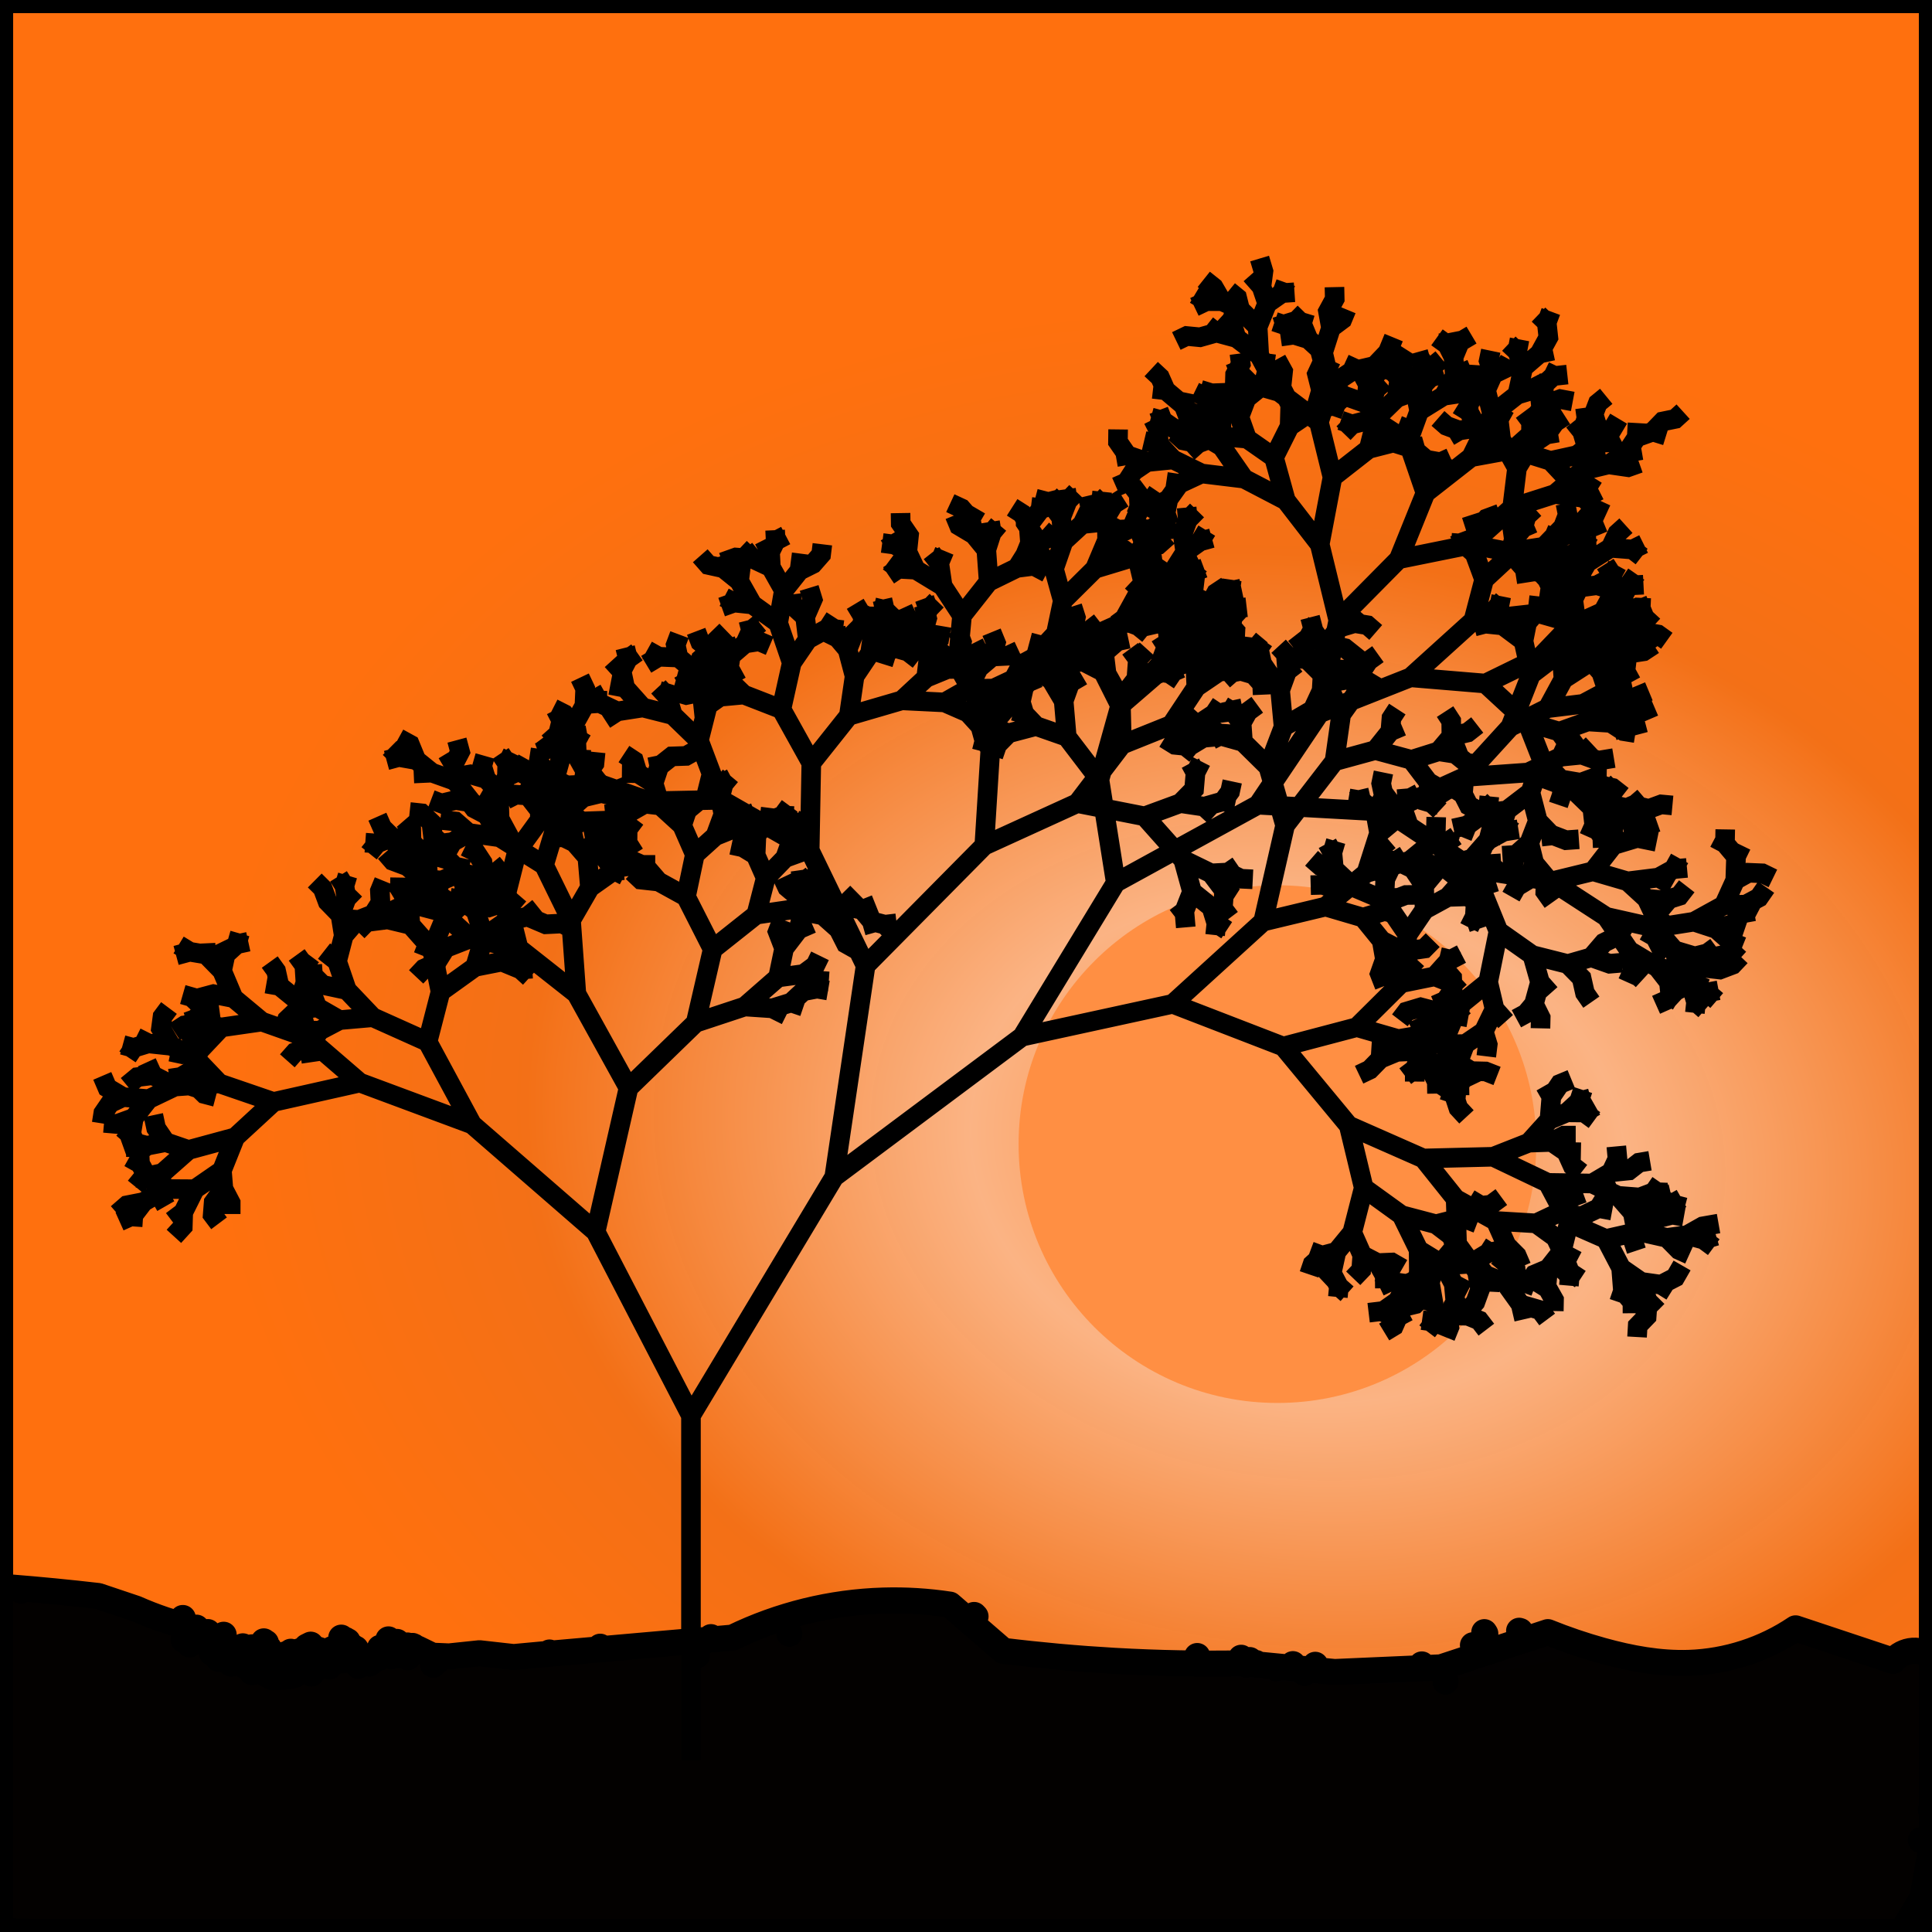
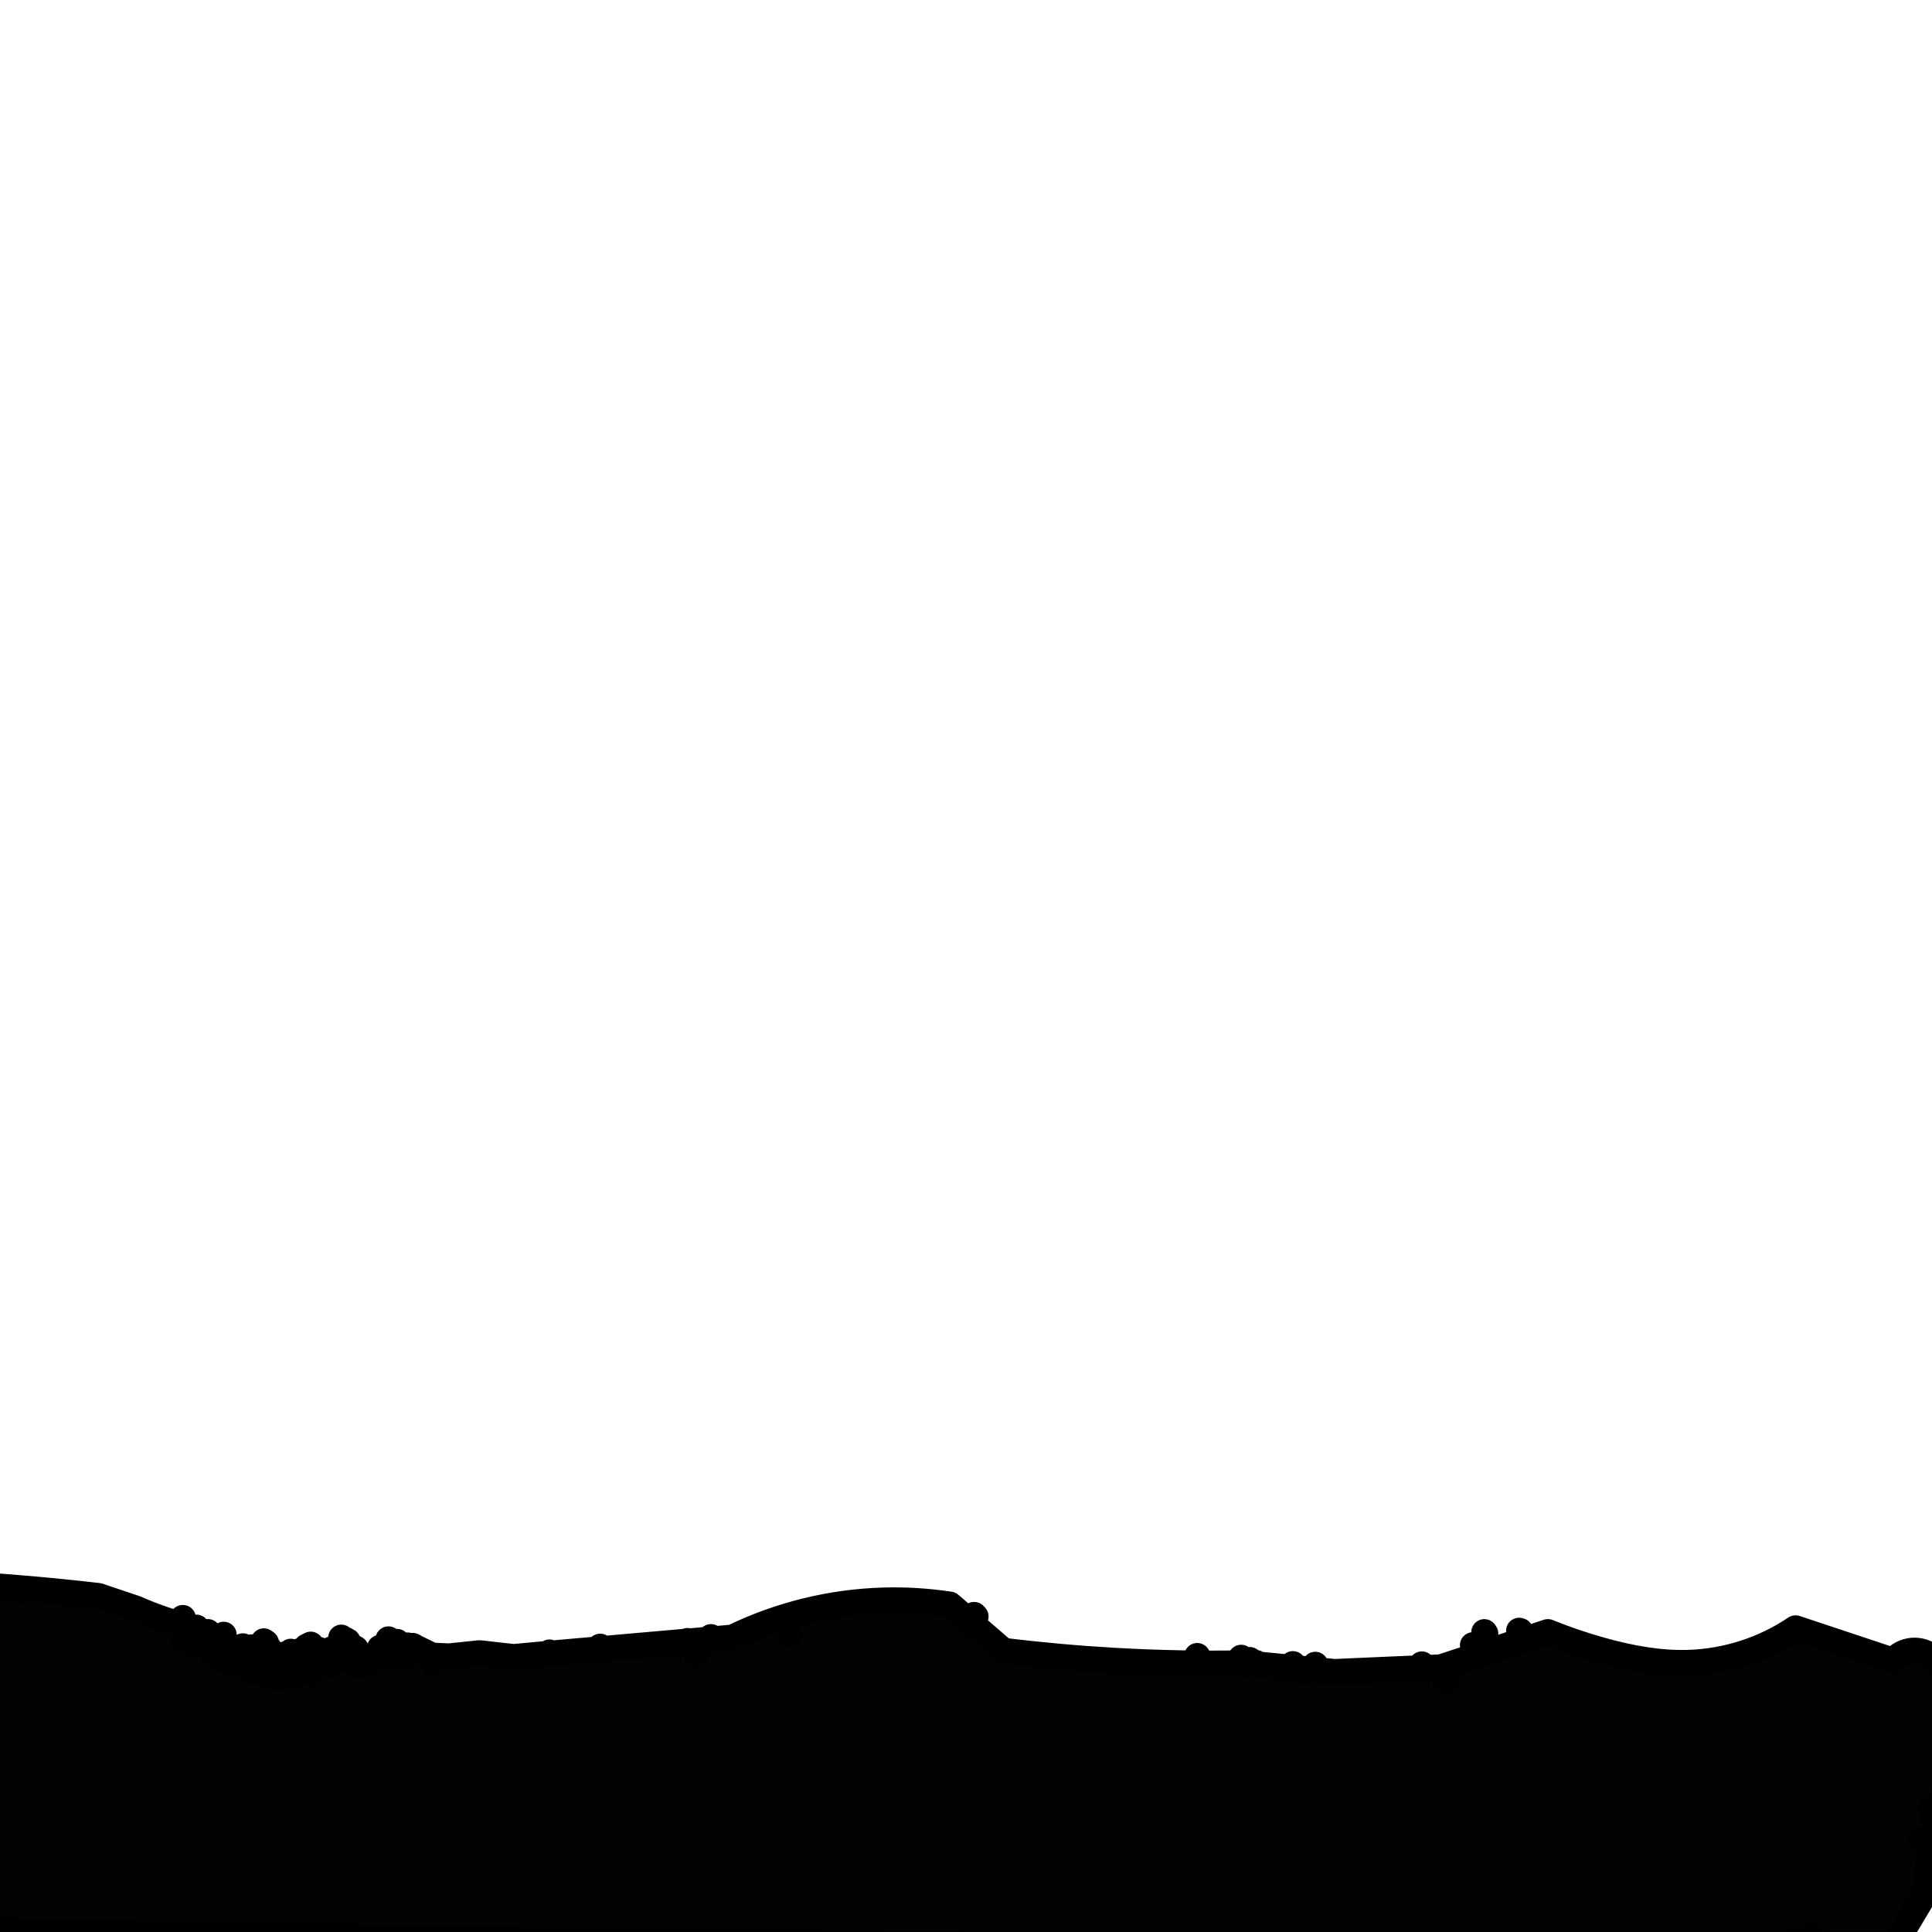
<svg xmlns="http://www.w3.org/2000/svg" xmlns:ns1="http://www.inkscape.org/namespaces/inkscape" xmlns:ns2="http://sodipodi.sourceforge.net/DTD/sodipodi-0.dtd" xmlns:xlink="http://www.w3.org/1999/xlink" width="147.986" height="147.986" viewBox="0 0 147.986 147.986" id="svg2" version="1.1" ns1:version="0.91 r13725" ns2:docname="Baum.svg">
  <defs id="defs4">
    <linearGradient ns1:collect="always" id="linearGradient11015">
      <stop style="stop-color:#993d00;stop-opacity:1" offset="0" id="stop11017" />
      <stop id="stop11037" offset="0.185" style="stop-color:#fba265;stop-opacity:0.992" />
      <stop id="stop11023" offset="0.3" style="stop-color:#fbb383;stop-opacity:0.992" />
      <stop style="stop-color:#f36e13;stop-opacity:0.984" offset="0.706" id="stop11035" />
      <stop style="stop-color:#ff6e0a;stop-opacity:0.984" offset="1" id="stop11019" />
    </linearGradient>
    <ns1:path-effect effect="spiro" id="path-effect10999" is_visible="true" />
    <ns1:path-effect effect="spiro" id="path-effect10995" is_visible="true" />
    <ns1:path-effect effect="spiro" id="path-effect10991" is_visible="true" />
    <ns1:path-effect effect="spiro" id="path-effect10987" is_visible="true" />
    <ns1:path-effect effect="spiro" id="path-effect10983" is_visible="true" />
    <linearGradient id="linearGradient4152">
      <stop id="stop4154" offset="0" stop-color="#424343" />
      <stop id="stop4156" offset="0.36" stop-color="#c0ffff" />
      <stop id="stop4158" offset="0.51" stop-color="#ffffff" />
      <stop id="stop4160" offset="0.66" stop-color="#c0ffff" />
      <stop id="stop4162" offset="1" stop-color="#424343" />
    </linearGradient>
    <linearGradient id="linearGradient4178">
      <stop id="stop4180" offset="0" stop-color="#020202" />
      <stop id="stop4182" offset="0.2" stop-color="#01407f" />
      <stop id="stop4184" offset="0.4" stop-color="#127dcf" />
      <stop id="stop4186" offset="0.6" stop-color="#47b1f7" />
      <stop id="stop4188" offset="0.8" stop-color="#97ddfe" />
      <stop id="stop4190" offset="1" stop-color="#fbffff" />
    </linearGradient>
    <linearGradient id="linearGradient4207">
      <stop id="stop4209" offset="0" stop-color="#481318" />
      <stop id="stop4211" offset="0.2" stop-color="#edafb9" />
      <stop id="stop4213" offset="0.4" stop-color="#ffffac" />
      <stop id="stop4215" offset="0.6" stop-color="#402a16" />
      <stop id="stop4217" offset="0.8" stop-color="#454e00" />
      <stop id="stop4219" offset="1" stop-color="#eec28c" />
    </linearGradient>
    <clipPath clipPathUnits="userSpaceOnUse" id="clipPath11003">
      <rect y="924.642" x="-61.383" height="147.986" width="147.986" id="rect11005" style="opacity:1;fill:#ffb380;fill-opacity:1;fill-rule:evenodd;stroke:#000000;stroke-width:2.014;stroke-miterlimit:4;stroke-dasharray:none;stroke-dashoffset:0;stroke-opacity:1" />
    </clipPath>
    <clipPath clipPathUnits="userSpaceOnUse" id="clipPath11007">
-       <rect y="924.642" x="-61.383" height="147.986" width="147.986" id="rect11009" style="opacity:1;fill:#ffb380;fill-opacity:1;fill-rule:evenodd;stroke:#000000;stroke-width:2.014;stroke-miterlimit:4;stroke-dasharray:none;stroke-dashoffset:0;stroke-opacity:1" />
-     </clipPath>
+       </clipPath>
    <clipPath clipPathUnits="userSpaceOnUse" id="clipPath11011">
-       <rect y="924.642" x="-61.383" height="147.986" width="147.986" id="rect11013" style="opacity:1;fill:#ffb380;fill-opacity:1;fill-rule:evenodd;stroke:#000000;stroke-width:2.014;stroke-miterlimit:4;stroke-dasharray:none;stroke-dashoffset:0;stroke-opacity:1" />
-     </clipPath>
+       </clipPath>
    <filter ns1:collect="always" style="color-interpolation-filters:sRGB" id="filter11065" x="-0.115" width="1.23" y="-0.115" height="1.23">
      <feGaussianBlur ns1:collect="always" stdDeviation="1.903" id="feGaussianBlur11067" />
    </filter>
    <radialGradient ns1:collect="always" xlink:href="#linearGradient11015" id="radialGradient11091" cx="215.854" cy="1030.104" fx="215.854" fy="1030.104" r="73.993" gradientTransform="matrix(0.122,-0.86,1.123,0.159,-1145.118,1034.541)" gradientUnits="userSpaceOnUse" />
  </defs>
  <ns2:namedview id="base" pagecolor="#ffffff" bordercolor="#666666" borderopacity="1.0" ns1:pageopacity="0.0" ns1:pageshadow="2" ns1:zoom="1.1600971" ns1:cx="296.95557" ns1:cy="-83.614791" ns1:document-units="px" ns1:current-layer="layer1" showgrid="false" units="px" fit-margin-top="0" fit-margin-left="0" fit-margin-right="0" fit-margin-bottom="0" showborder="false" ns1:window-width="1920" ns1:window-height="1017" ns1:window-x="-8" ns1:window-y="-8" ns1:window-maximized="1" objecttolerance="20">
    <ns1:grid type="xygrid" id="grid6433" spacingx="10" spacingy="10" originx="98.993" originy="98.993" />
  </ns2:namedview>
  <g ns1:label="Ebene 1" ns1:groupmode="layer" id="layer1" transform="translate(61.383,-924.642)">
-     <rect style="opacity:1;fill:url(#radialGradient11091);fill-opacity:1;fill-rule:evenodd;stroke:#000000;stroke-width:2.014;stroke-miterlimit:4;stroke-dasharray:none;stroke-dashoffset:0;stroke-opacity:1" id="rect4136" width="147.986" height="147.986" x="-61.383" y="924.642" clip-path="url(#clipPath11011)" />
-     <circle style="color:#000000;clip-rule:nonzero;display:inline;overflow:visible;visibility:visible;opacity:1;isolation:auto;mix-blend-mode:normal;color-interpolation:sRGB;color-interpolation-filters:linearRGB;solid-color:#000000;solid-opacity:1;fill:#ff8f43;fill-opacity:1;fill-rule:evenodd;stroke:none;stroke-width:2;stroke-linecap:round;stroke-linejoin:round;stroke-miterlimit:4;stroke-dasharray:none;stroke-dashoffset:0;stroke-opacity:1;filter:url(#filter11065);color-rendering:auto;image-rendering:auto;shape-rendering:auto;text-rendering:auto;enable-background:accumulate" id="path11039" cx="36.464" cy="1012.279" r="19.826" />
-     <path id="path10364" d="m -8.457,1059.464 0,-26.392 10.974,-18.275 14.396,-10.753 11.534,-2.51 8.467,3.271 5.011,6.052 1.149,4.767 -0.881,3.428 -1.21,1.474 -1.097,0.294 -0.913,-0.341 0.913,0.341 -0.734,0.661 -0.263,0.774 0.263,-0.774 0.734,-0.661 1.097,-0.294 -0.357,1.625 -0.676,0.637 0.676,-0.637 0.546,1.033 -0.078,0.806 0.078,-0.806 0.627,0.555 -0.627,-0.555 -0.546,-1.033 0.357,-1.625 1.21,-1.474 0.768,1.728 -0.079,1.137 -0.612,0.638 0.612,-0.638 0.079,-1.137 1.177,0.611 0.543,0.966 0.012,0.963 -0.012,-0.963 -0.543,-0.966 1.093,-0.046 0.802,0.462 -0.802,-0.462 -1.093,0.046 -1.177,-0.611 -0.768,-1.728 0.881,-3.428 2.9,2.095 1.305,2.66 0.017,1.835 -0.508,0.963 -0.039,0.856 0.039,-0.856 0.508,-0.963 0.921,1.08 0.184,1.074 -0.256,0.754 0.256,-0.754 -0.184,-1.074 -0.921,-1.08 -0.017,-1.835 1.945,1.195 0.746,1.42 0.124,1.361 -0.59,1.062 -1.018,0.473 -0.942,-0.131 0.942,0.131 -0.553,0.728 0.553,-0.728 1.018,-0.473 0.132,0.89 -0.304,0.755 0.304,-0.755 -0.132,-0.89 0.59,-1.062 0.767,0.995 -0.015,0.822 0.015,-0.822 1.069,0.436 0.538,0.704 -0.538,-0.704 -1.069,-0.436 -0.767,-0.995 -0.124,-1.361 1.065,0.555 -1.065,-0.555 -0.746,-1.42 2.029,-0.14 0.925,0.589 0.572,0.75 -0.041,0.804 0.041,-0.804 -0.572,-0.75 -0.925,-0.589 1.389,-0.844 0.943,-0.191 -0.943,0.191 0.433,-0.678 -0.433,0.678 -1.389,0.844 -2.029,0.14 -1.945,-1.195 -1.305,-2.66 2.638,0.696 1.179,0.898 0.295,0.785 -0.295,-0.785 -1.179,-0.898 2.001,-0.506 1.146,0.441 -1.146,-0.441 1.092,-0.872 1.119,-0.12 0.791,-0.582 -0.791,0.582 -1.119,0.12 0.497,-0.827 -0.497,0.827 -1.092,0.872 -2.001,0.506 -2.638,-0.696 -2.9,-2.095 -1.149,-4.767 5.72,2.521 2.47,3.09 0.11,3.456 -1.872,2.266 -1.98,0.797 -1.292,-0.18 -0.674,-0.619 0.674,0.619 -0.805,0.388 0.805,-0.388 1.292,0.18 -0.708,1.305 -1.079,0.765 -1.136,0.136 1.136,-0.136 -0.389,0.731 0.389,-0.731 1.079,-0.765 0.095,1.079 -0.377,0.85 -0.742,0.45 0.742,-0.45 0.377,-0.85 0.396,0.746 -0.396,-0.746 -0.095,-1.079 0.708,-1.305 1.98,-0.797 -0.441,1.456 -0.896,0.895 -0.963,0.234 -0.5,0.647 0.5,-0.647 0.963,-0.234 0.896,-0.895 0.287,0.98 -0.287,-0.98 0.441,-1.456 1.872,-2.266 1.521,2.106 0.243,1.358 -0.365,1.002 -0.575,0.666 0.575,-0.666 0.365,-1.002 -0.243,-1.358 2.18,0.893 1.17,1.636 0.263,1.136 -0.263,-1.136 1.497,0.435 0.534,0.717 -0.534,-0.717 -1.497,-0.435 -1.17,-1.636 1.373,-0.072 0.889,0.339 -0.889,-0.339 -1.373,0.072 -2.18,-0.893 -1.521,-2.106 -0.11,-3.456 3.065,1.696 0.832,1.863 0.012,1.13 -0.619,0.749 0.619,-0.749 0.696,0.763 0.094,0.857 -0.094,-0.857 -0.696,-0.763 -0.012,-1.13 0.783,0.785 0.367,0.855 -0.367,-0.855 -0.783,-0.785 -0.832,-1.863 3.09,0.186 1.495,1.082 0.576,1.221 -0.045,1.013 -0.587,0.684 0.587,-0.684 0.484,0.74 -0.484,-0.74 0.045,-1.013 1.067,0.56 -1.067,-0.56 -0.576,-1.221 0.989,0.104 -0.989,-0.104 -1.495,-1.082 1.786,-0.844 1.681,0.308 0.793,0.542 -0.793,-0.542 1.335,-0.635 1.033,0.192 -1.033,-0.192 0.602,-0.975 0.932,-0.388 -0.932,0.388 -0.602,0.975 -1.335,0.635 -1.681,-0.308 0.975,-1.158 0.849,-0.312 -0.849,0.312 0.089,-1.04 -0.089,1.04 -0.975,1.158 -1.786,0.844 -3.09,-0.186 -3.065,-1.696 -2.47,-3.09 5.34,-0.131 4.189,2 1.616,3.052 -0.548,2.203 -1.043,1.323 -1.056,0.445 -0.464,0.675 0.464,-0.675 1.056,-0.445 -0.128,1.345 -0.447,0.716 0.447,-0.716 0.581,1.032 -0.016,0.863 0.016,-0.863 -0.581,-1.032 0.128,-1.345 1.043,-1.323 0.637,1.597 -0.088,1.018 0.088,-1.018 0.786,0.518 -0.786,-0.518 -0.637,-1.597 0.548,-2.203 2.836,1.245 1.164,2.223 0.138,1.761 -0.295,0.862 0.295,-0.862 0.729,0.864 0.003,0.842 -0.003,-0.842 0.968,0.293 0.511,0.675 -0.511,-0.675 -0.968,-0.293 -0.729,-0.864 -0.138,-1.761 1.53,1.062 0.513,1.48 -0.085,1.175 -0.688,0.713 -0.049,0.858 0.049,-0.858 0.688,-0.713 0.085,-1.175 0.745,0.741 -0.745,-0.741 -0.513,-1.48 1.529,0.217 0.81,0.505 -0.81,-0.505 1.087,-0.56 0.524,-0.911 -0.524,0.911 -1.087,0.56 -1.529,-0.217 -1.53,-1.062 -1.164,-2.223 2.526,-0.569 2.153,0.485 0.907,0.922 0.797,0.361 -0.797,-0.361 -0.907,-0.922 1.536,-0.21 1.269,0.348 0.776,0.574 -0.776,-0.574 0.96,-0.289 -0.96,0.289 -1.269,-0.348 1.191,-0.671 1.221,-0.214 -1.221,0.214 -1.191,0.671 -1.536,0.21 -2.153,-0.485 1.376,-0.985 1.182,-0.305 0.889,0.161 -0.889,-0.161 -1.182,0.305 0.419,-1.396 0.541,-0.695 -0.541,0.695 -0.247,-1.061 0.247,1.061 -0.419,1.396 -1.376,0.985 -2.526,0.569 -2.836,-1.245 -1.616,-3.052 3.395,0.049 1.982,0.941 1.129,1.297 0.224,1.188 -0.197,0.962 0.252,0.756 -0.252,-0.756 0.197,-0.962 0.537,0.722 -0.537,-0.722 -0.224,-1.188 0.915,0.333 0.538,0.613 -0.538,-0.613 0.831,-0.229 -0.831,0.229 -0.915,-0.333 -1.129,-1.297 1.657,0.129 1.24,0.648 0.557,0.695 -0.557,-0.695 1.222,-0.151 0.996,0.261 -0.996,-0.261 0.748,-0.423 -0.748,0.423 -1.222,0.151 -1.24,-0.648 1.098,-0.415 1.026,0.04 -1.026,-0.04 0.502,-0.725 -0.502,0.725 -1.098,0.415 -1.657,-0.129 -1.982,-0.941 1.456,-0.861 1.368,-0.139 0.768,-0.598 0.843,-0.142 -0.843,0.142 -0.768,0.598 -1.368,0.139 0.487,-1.032 -0.088,-0.95 0.088,0.95 -0.487,1.032 -1.456,0.861 -3.395,-0.049 -4.189,-2 2.737,-1.078 1.744,-0.059 1.124,0.771 0.484,1.07 0.658,0.512 -0.658,-0.512 -0.484,-1.07 1.12,0.021 -1.12,-0.021 -1.124,-0.771 0.948,-0.483 0.898,0 -0.898,0 -0.948,0.483 -1.744,0.059 1.58,-1.753 1.353,-0.57 1.302,0.012 0.792,0.579 -0.792,-0.579 0.856,-0.486 -0.856,0.486 -1.302,-0.012 0.914,-0.843 0.889,-0.236 -0.889,0.236 0.287,-0.873 -0.287,0.873 -0.914,0.843 -1.353,0.57 0.145,-1.78 0.656,-0.967 0.873,-0.361 -0.873,0.361 -0.656,0.967 -0.482,-0.842 0.482,0.842 -0.145,1.78 -1.58,1.753 -2.737,1.078 -5.34,0.131 -5.72,-2.521 -5.011,-6.052 5.635,-1.486 3.172,0.916 2.146,1.656 0.804,1.613 0.014,0.904 -0.014,-0.904 1.268,0.847 0.384,1.169 0.622,0.672 -0.622,-0.672 -0.384,-1.169 0.97,0.082 -0.97,-0.082 -1.268,-0.847 -0.804,-1.613 1.611,0.458 0.919,1.073 0.018,1.117 -0.018,-1.117 0.819,0.406 -0.819,-0.406 -0.919,-1.073 1.056,-0.291 -1.056,0.291 -1.611,-0.458 -2.146,-1.656 1.975,-0.342 1.52,0.756 0.36,0.833 -0.36,-0.833 1.224,-0.01 0.812,0.469 -0.812,-0.469 -1.224,0.01 -1.52,-0.756 1.248,-1.098 1.098,-0.409 1.042,0.191 -1.042,-0.191 0.718,-0.674 -0.718,0.674 -1.098,0.409 0.303,-1.399 0.64,-0.901 -0.036,-0.948 -0.548,-0.637 0.548,0.637 0.036,0.948 -0.64,0.901 -0.326,-0.746 0.326,0.746 -0.303,1.399 -1.248,1.098 -1.975,0.342 -3.172,-0.916 3.395,-3.37 2.563,-0.521 1.312,0.516 0.602,0.639 -0.602,-0.639 -1.312,-0.516 1.074,-1.195 0.98,-0.51 -0.98,0.51 0.203,-0.844 -0.203,0.844 -1.074,1.195 -2.563,0.521 0.491,-3.719 1.297,-1.904 1.796,-0.98 1.454,-0.047 1.044,0.557 0.33,0.791 -0.33,-0.791 -1.044,-0.557 0.752,-0.386 -0.752,0.386 -1.454,0.047 1.097,-1.237 1.081,-0.425 0.487,-0.853 -0.487,0.853 -1.081,0.425 0.414,-1.205 0.844,-0.663 0.352,-0.731 -0.352,0.731 -0.844,0.663 -0.414,1.205 -1.097,1.237 -1.796,0.98 -0.027,-1.863 0.936,-1.127 0.05,-0.882 -0.05,0.882 -0.936,1.127 -0.855,-1.276 0.028,-1.131 -0.028,1.131 -1.201,-0.582 -0.44,-0.686 0.44,0.686 -0.914,-0.098 0.914,0.098 1.201,0.582 0.855,1.276 0.027,1.863 -1.297,1.904 -1.797,-2.639 0.087,-1.61 0.365,-0.761 -0.365,0.761 -0.63,-1.169 0.2,-1.151 0.735,-0.631 -0.735,0.631 -0.3,-0.884 0.3,0.884 -0.2,1.151 -0.838,-0.445 0.838,0.445 0.63,1.169 -0.087,1.61 -2.359,-0.999 -1.488,-1.4 -0.115,-1.243 0.26,-0.881 -0.26,0.881 -0.39,-0.711 0.39,0.711 0.115,1.243 -1.061,-0.239 -0.651,-0.568 0.651,0.568 1.061,0.239 1.488,1.4 -1.328,0.185 -1.014,-0.359 -0.926,0.024 0.926,-0.024 1.014,0.359 1.328,-0.185 2.359,0.999 1.797,2.639 -0.491,3.719 -3.395,3.37 -5.635,1.486 -8.467,-3.271 6.922,-6.301 4.784,-1.149 2.868,0.843 1.428,1.756 0.248,1.428 -0.397,1.124 0.364,0.932 -0.364,-0.932 0.397,-1.124 0.668,0.799 0.007,0.864 -0.007,-0.864 0.919,0.249 -0.919,-0.249 -0.668,-0.799 -0.248,-1.428 1.655,0.852 0.471,1.1 0.621,0.562 -0.621,-0.562 -0.471,-1.1 1.62,-0.236 0.636,-0.645 -0.636,0.645 -1.62,0.236 -1.655,-0.852 -1.428,-1.756 1.665,-0.504 0.988,0.281 -0.988,-0.281 0.679,-0.865 0.942,-0.361 0.859,-0.01 -0.859,0.01 -0.942,0.361 -0.029,-0.884 0.029,0.884 -0.679,0.865 -1.665,0.504 -2.868,-0.843 3.118,-2.576 3.33,-0.937 2.592,0.456 1.777,1.42 0.683,1.212 -0.068,1.171 -0.436,0.862 0.436,-0.862 0.322,0.954 -0.322,-0.954 0.068,-1.171 0.895,0.452 0.384,0.707 -0.384,-0.707 -0.895,-0.452 -0.683,-1.212 1.285,0.039 0.942,-0.299 -0.942,0.299 -1.285,-0.039 -1.777,-1.42 2.181,-0.616 1.293,0.421 0.761,0.586 -0.761,-0.586 0.933,-0.062 -0.933,0.062 -1.293,-0.421 1.251,-1.425 1.171,-0.642 1.126,-0.181 -1.126,0.181 0.501,-0.98 -0.501,0.98 -1.171,0.642 0.344,-1.317 0.687,-0.724 -0.687,0.724 -0.365,-1.102 0.09,-0.923 -0.09,0.923 -0.587,-0.577 0.587,0.577 0.365,1.102 -0.344,1.317 -1.251,1.425 -2.181,0.616 -2.592,-0.456 1.519,-1.239 1.257,-0.126 0.801,0.285 -0.801,-0.285 0.771,-0.524 -0.771,0.524 -1.257,0.126 0.482,-1.134 0.026,-0.969 -0.026,0.969 -0.482,1.134 -1.519,1.239 -3.33,0.937 0.975,-3.055 1.632,-1.355 1.039,-0.366 -1.039,0.366 0.54,-1.209 0.913,-0.486 -0.913,0.486 -0.072,-0.845 0.072,0.845 -0.54,1.209 -1.632,1.355 -0.289,-1.607 0.666,-1.197 0.707,-0.528 -0.707,0.528 -0.211,-0.994 0.173,-0.842 -0.173,0.842 0.211,0.994 -0.666,1.197 -1.074,-0.886 -0.191,-0.804 0.191,0.804 -0.968,-0.167 0.968,0.167 1.074,0.886 0.289,1.607 -0.975,3.055 -3.118,2.576 -4.784,1.149 1.684,-7.369 3.783,-4.91 3.13,-0.857 2.765,0.747 1.29,1.696 0.165,1.518 -0.231,0.785 0.231,-0.785 0.718,0.665 -0.718,-0.665 -0.165,-1.518 1.014,0.592 0.53,0.828 -0.53,-0.828 1.013,-0.078 -1.013,0.078 -1.014,-0.592 -1.29,-1.696 2.086,-0.656 1.275,0.198 0.866,0.695 0.433,0.77 -0.433,-0.77 0.943,0.117 -0.943,-0.117 -0.866,-0.695 0.887,-0.348 -0.887,0.348 -1.275,-0.198 0.971,-1.143 1.243,-0.293 0.739,-0.578 -0.739,0.578 -1.243,0.293 -0.013,-1.174 -0.469,-0.723 0.469,0.723 0.013,1.174 -0.971,1.143 -2.086,0.656 -2.765,-0.747 1.148,-1.436 0.898,-0.382 -0.898,0.382 0.083,-1.015 0.451,-0.692 -0.451,0.692 -0.083,1.015 -1.148,1.436 -3.13,0.857 0.511,-3.588 1.093,-1.53 1.042,-0.661 0.506,-0.84 -0.506,0.84 -1.042,0.661 0.326,-1.556 0.679,-1.02 0.717,-0.513 -0.717,0.513 -0.679,1.02 -0.263,-1.305 -0.862,-0.687 -0.981,-0.227 0.981,0.227 0.862,0.687 0.263,1.305 -0.326,1.556 -1.093,1.53 -1.292,-2.906 0.044,-2.298 1.072,-1.428 1.207,-0.362 0.978,0.159 0.639,0.555 -0.639,-0.555 -0.978,-0.159 0.611,-0.728 -0.611,0.728 -1.207,0.362 0.167,-1.078 -0.167,1.078 -1.072,1.428 -0.86,-1.186 -0.272,-1.044 0.272,1.044 -0.763,-0.414 0.763,0.414 0.86,1.186 -0.044,2.298 -1.296,-1.288 -0.279,-1.124 -0.6,-0.769 0.6,0.769 0.279,1.124 -1.483,-0.245 -0.72,-0.784 0.72,0.784 1.483,0.245 1.296,1.288 1.292,2.906 -0.511,3.588 -3.783,4.91 -1.289,-4.478 1.169,-3.069 2.232,-1.31 1.886,-0.031 0.868,0.377 -0.868,-0.377 0.971,-0.351 -0.971,0.351 -1.886,0.031 0.684,-1.47 1.161,-0.702 0.934,-0.161 -0.934,0.161 0.666,-0.838 0.039,-0.803 -0.039,0.803 -0.666,0.838 -1.161,0.702 0.054,-0.929 -0.054,0.929 -0.684,1.47 -2.232,1.31 -0.261,-2.8 0.537,-1.478 0.711,-0.549 -0.711,0.549 -0.076,-0.969 0.285,-0.768 -0.285,0.768 0.076,0.969 -0.537,1.478 -1.384,-2.05 -0.267,-1.222 -0.679,-0.566 0.679,0.566 0.267,1.222 -1.533,-0.794 -0.539,-1.085 0.042,-0.863 -0.042,0.863 -0.778,-0.465 0.778,0.465 0.539,1.085 -1.341,0.18 -0.845,-0.474 0.845,0.474 -0.708,0.679 0.708,-0.679 1.341,-0.18 1.533,0.794 1.384,2.05 0.261,2.8 -1.169,3.069 -1.939,-1.912 -0.103,-1.458 0.484,-0.867 0.713,-0.523 -0.713,0.523 -0.484,0.867 -0.637,-0.829 -0.186,-0.873 0.186,0.873 -0.789,-0.469 0.789,0.469 0.637,0.829 0.103,1.458 -1.601,-0.448 -1.064,-0.759 -1.096,-0.304 -0.705,-0.629 0.705,0.629 1.096,0.304 1.064,0.759 -1.441,0.131 -1.077,-0.532 -0.416,-0.756 0.416,0.756 -1.051,0.01 -0.777,0.342 0.777,-0.342 1.051,-0.01 1.077,0.532 -1.071,0.648 -1.105,-0.111 -0.792,-0.491 0.792,0.491 1.105,0.111 -0.574,0.723 0.574,-0.723 1.071,-0.648 1.441,-0.131 1.601,0.448 1.939,1.912 1.289,4.478 -1.684,7.369 -6.922,6.301 -11.534,2.51 7.169,-11.789 10.896,-5.973 9.927,0.55 6.551,4.362 1.939,4.776 -0.787,3.89 -2.255,1.833 -1.541,0.465 -1.372,-0.359 -1.085,0.326 -0.514,0.672 0.514,-0.672 1.085,-0.326 1.372,0.359 -0.88,0.996 -1.116,0.485 1.116,-0.485 -0.278,0.777 0.278,-0.777 0.88,-0.996 1.541,-0.465 -0.97,2.318 -1.826,1.113 -1.932,0.087 -0.997,-0.414 -0.955,-0.062 0.955,0.062 0.997,0.414 -1.272,0.527 -0.817,0.837 -0.816,0.389 0.816,-0.389 0.817,-0.837 1.272,-0.527 1.932,-0.087 -0.573,1.401 -0.728,0.549 0.728,-0.549 -0.004,0.963 0.004,-0.963 0.573,-1.401 1.826,-1.113 0.632,1.879 -0.356,1.527 0.216,0.901 -0.259,0.764 0.259,-0.764 -0.216,-0.901 0.356,-1.527 1.291,0.795 0.439,0.917 -0.439,-0.917 1.103,0.028 0.878,0.344 -0.878,-0.344 -1.103,-0.028 -1.291,-0.795 -0.632,-1.879 0.97,-2.318 2.255,-1.833 0.489,2.078 -0.827,1.708 -1.424,0.97 -1.119,0.01 -0.839,-0.472 0.839,0.472 -0.887,0.341 0.887,-0.341 1.119,-0.01 -0.397,1.044 0.119,0.952 -0.119,-0.952 0.397,-1.044 1.424,-0.97 0.305,1.005 -0.111,0.902 0.111,-0.902 -0.305,-1.005 0.827,-1.708 0.85,0.953 -0.85,-0.953 -0.489,-2.078 0.787,-3.89 2.591,1.829 0.587,2.068 -0.461,1.683 -0.607,0.727 -0.735,0.398 0.735,-0.398 0.607,-0.727 0.519,1.043 -0.018,0.816 0.018,-0.816 -0.519,-1.043 0.461,-1.683 0.782,0.884 -0.782,-0.884 -0.587,-2.068 2.721,0.686 1.055,1.075 0.259,1.144 0.489,0.703 -0.489,-0.703 -0.259,-1.144 -1.055,-1.075 1.798,-0.517 1.403,0.495 0.933,-0.079 -0.933,0.079 -1.403,-0.495 0.956,-1.111 1.142,-0.566 0.886,-0.042 -0.886,0.042 0.428,-0.69 -0.428,0.69 -1.142,0.566 -0.956,1.111 -1.798,0.517 -2.721,-0.686 -2.591,-1.829 -1.939,-4.776 6.016,0.958 4.185,2.72 1.764,2.585 0.252,1.558 -0.39,0.871 0.39,-0.871 0.749,0.686 -0.749,-0.686 -0.252,-1.558 2.158,1.298 0.873,1.119 0.102,0.992 -0.437,0.716 0.437,-0.716 -0.102,-0.992 0.831,0.282 -0.831,-0.282 -0.873,-1.119 1.965,0.364 0.828,0.885 0.322,0.958 0.517,0.628 -0.517,-0.628 -0.322,-0.958 0.932,0.359 -0.932,-0.359 -0.828,-0.885 1.536,-0.356 1.274,0.146 0.975,-0.369 0.606,-0.638 -0.606,0.638 -0.975,0.369 -1.274,-0.146 1.017,-0.864 1.145,-0.228 0.566,-0.63 -0.566,0.63 -1.145,0.228 -1.017,0.864 -1.536,0.356 -1.965,-0.364 -2.158,-1.298 -1.764,-2.585 3.724,0.84 1.496,1.721 0.414,1.81 -0.218,1.187 -0.729,0.789 -0.876,0.39 0.876,-0.39 0.729,-0.789 0.368,0.719 -0.368,-0.719 0.218,-1.187 0.928,1.105 0.309,1.055 -0.087,0.82 0.087,-0.82 0.674,0.587 -0.674,-0.587 -0.309,-1.055 1.174,0.311 0.721,0.622 -0.721,-0.622 0.862,-0.162 -0.862,0.162 -1.174,-0.311 -0.928,-1.105 -0.414,-1.81 1.56,0.467 0.841,0.764 -0.841,-0.764 0.956,-0.24 0.673,-0.493 -0.673,0.493 -0.956,0.24 -1.56,-0.467 -1.496,-1.721 2.99,-0.472 1.702,0.556 1.132,1.003 0.19,0.945 -0.19,-0.945 0.875,0.351 -0.875,-0.351 -1.132,-1.003 1.275,-0.38 0.939,0.32 -0.939,-0.32 0.708,-0.802 0.918,-0.168 -0.918,0.168 -0.708,0.802 -1.275,0.38 -1.702,-0.556 2.29,-1.262 1.681,-0.046 0.966,0.504 -0.966,-0.504 1.003,-0.537 0.552,-0.795 -0.552,0.795 -1.003,0.537 -1.681,0.046 0.871,-1.917 1.022,-0.569 1.058,0.044 0.802,0.391 -0.802,-0.391 -1.058,-0.044 -1.022,0.569 0.06,-1.81 0.419,-0.859 -0.419,0.859 -0.845,-1.004 0.018,-1.074 -0.018,1.074 -0.774,-0.408 0.774,0.408 0.845,1.004 -0.06,1.81 -0.871,1.917 -2.29,1.262 -2.99,0.472 -3.724,-0.84 -4.185,-2.72 3.167,-0.773 2.65,0.774 1.454,1.332 0.67,1.42 -0.113,1.326 -0.43,0.75 0.43,-0.75 0.471,0.931 0.669,0.522 -0.669,-0.522 -0.471,-0.931 0.113,-1.326 0.698,0.502 -0.698,-0.502 -0.67,-1.42 1.42,0.123 0.698,0.589 -0.698,-0.589 1.086,-0.345 0.569,-0.733 -0.569,0.733 -1.086,0.345 -1.42,-0.123 -1.454,-1.332 2.355,-0.292 1.054,0.594 -1.054,-0.594 1.171,-0.645 1.02,-0.094 -1.02,0.094 0.456,-0.821 -0.456,0.821 -1.171,0.645 -2.355,0.292 -2.65,-0.774 1.556,-2.002 1.835,-0.553 1.485,0.303 -1.485,-0.303 0.682,-0.908 0.833,-0.292 -0.833,0.292 -0.682,0.908 -1.835,0.553 -0.017,-1.643 0.889,-1.135 1.004,-0.429 -1.004,0.429 0.196,-0.812 -0.196,0.812 -0.889,1.135 -0.618,-1.266 0.205,-1.135 0.757,-0.749 -0.757,0.749 -0.205,1.135 -1.071,-0.647 -0.344,-0.831 0.344,0.831 -0.941,-0.201 0.941,0.201 1.071,0.647 0.618,1.266 0.017,1.643 -1.556,2.002 -3.167,0.773 -6.016,-0.958 -6.551,-4.362 5.894,-2.674 4.858,-0.344 3.406,1.25 1.52,1.473 0.145,1.309 -0.41,0.918 0.41,-0.918 0.617,0.896 0.034,0.822 -0.034,-0.822 -0.617,-0.896 -0.145,-1.309 1.744,0.28 1.241,0.815 0.233,0.78 -0.233,-0.78 1.267,0.117 -1.267,-0.117 -1.241,-0.815 1.476,-0.493 1.115,0.277 0.937,-0.345 0.866,0.08 -0.866,-0.08 -0.937,0.345 -1.115,-0.277 0.722,-0.62 -0.722,0.62 -1.476,0.493 -1.744,-0.28 -1.52,-1.473 1.906,-0.337 1.167,0.265 0.766,0.599 -0.766,-0.599 -1.167,-0.265 0.763,-0.578 -0.763,0.578 -1.906,0.337 -3.406,-1.25 2.535,-1.21 1.576,-0.158 1.274,0.461 1.193,-0.197 -1.193,0.197 -1.274,-0.461 0.831,-0.776 -0.831,0.776 -1.576,0.158 0.577,-1.237 0.76,-0.557 -0.76,0.557 -0.142,-0.791 0.142,0.791 -0.577,1.237 -2.535,1.21 -4.858,0.344 3.507,-3.842 2.859,-1.428 2.713,-0.334 1.882,0.492 1.065,0.957 0.329,1.107 -0.329,-1.107 0.96,0.209 0.849,-0.224 -0.849,0.224 -0.96,-0.209 -1.065,-0.957 1.649,-0.397 0.978,0.255 -0.978,-0.255 0.714,-0.719 0.793,-0.331 -0.793,0.331 -0.714,0.719 -1.649,0.397 -1.882,-0.492 1.773,-0.945 1.086,0.094 0.832,-0.266 -0.832,0.266 -1.086,-0.094 0.626,-1.095 0.839,-0.551 -0.839,0.551 -0.054,-1.006 0.054,1.006 -0.626,1.095 -1.773,0.945 -2.713,0.334 1.208,-2.224 1.781,-1.15 1.514,0.099 1.035,0.802 0.214,0.995 -0.198,0.786 0.198,-0.786 -0.214,-0.995 -1.035,-0.802 1.162,-0.474 1.051,0.248 -1.051,-0.248 0.521,-0.863 -0.521,0.863 -1.162,0.474 -1.514,-0.099 0.677,-1.494 1.208,-0.787 1.133,-0.074 -1.133,0.074 -1.208,0.787 -0.05,-1.207 -0.475,-0.941 0.475,0.941 0.05,1.207 -0.677,1.494 -1.781,1.15 -0.119,-1.703 0.684,-0.87 -0.684,0.87 -0.68,-0.704 0.68,0.704 0.119,1.703 -1.208,2.224 -2.859,1.428 1.576,-4.002 2.331,-1.778 1.606,-0.478 0.931,0.31 -0.931,-0.31 0.667,-0.931 0.926,-0.397 -0.926,0.397 -0.081,-0.851 0.081,0.851 -0.667,0.931 -1.606,0.478 1.164,-2.114 2.021,-0.918 1.481,0.226 0.835,0.475 0.515,0.627 -0.515,-0.627 -0.835,-0.475 1.166,-0.556 0.999,0.044 -0.999,-0.044 -1.166,0.556 -1.481,-0.226 0.799,-1.468 1.148,-0.547 1.159,-0.06 -1.159,0.06 0.608,-0.872 -0.608,0.872 -1.148,0.547 -0.1,-1.371 0.39,-0.714 -0.39,0.714 -0.519,-0.817 0.519,0.817 0.1,1.371 -0.799,1.468 -2.021,0.918 -0.254,-1.862 0.637,-1.305 0.737,-0.496 -0.737,0.496 -0.32,-1.062 0.097,-0.943 -0.097,0.943 0.32,1.062 -0.637,1.305 -0.915,-1.285 -0.052,-1.368 -0.54,-0.826 0.54,0.826 0.052,1.368 -0.842,-0.287 0.842,0.287 0.915,1.285 0.254,1.862 -1.164,2.114 -2.331,1.778 -0.571,-2.574 0.28,-1.405 0.802,-0.943 0.123,-1.062 -0.123,1.062 -0.802,0.943 -0.28,1.405 -1.595,-1.191 -0.296,-1.3 0.189,-0.938 -0.189,0.938 -0.699,-0.598 0.699,0.598 0.296,1.3 -1.333,-0.136 -0.857,0.225 0.857,-0.225 1.333,0.136 1.595,1.191 0.571,2.574 -1.576,4.002 -3.507,3.842 -5.894,2.674 -9.927,-0.55 4.719,-7.004 6.969,-2.755 5.727,0.477 3.189,2.944 1.134,2.886 -0.874,2.501 -1.811,1.382 -1.777,0.237 -1.13,-0.601 -0.447,-0.879 0.064,-0.823 -0.064,0.823 -0.729,-0.477 0.729,0.477 0.447,0.879 1.13,0.601 -1.256,0.915 -1.047,0.233 1.047,-0.233 -0.367,0.905 0.367,-0.905 1.256,-0.915 1.777,-0.237 -0.42,1.373 -0.708,0.841 0.708,-0.841 0.42,-1.373 1.811,-1.382 0.568,2.194 -0.654,1.686 -1.024,0.911 -1.036,0.07 1.036,-0.07 -0.277,0.932 0.277,-0.932 1.024,-0.911 0.381,1.543 -0.462,1.277 -0.894,0.54 -0.426,0.747 0.426,-0.747 0.894,-0.54 0.462,-1.277 0.876,1.053 -0.033,1.145 0.567,0.796 -0.567,-0.796 0.033,-1.145 -0.876,-1.053 -0.381,-1.543 0.654,-1.686 0.995,1.031 0.092,0.835 -0.092,-0.835 1.159,0.444 0.991,-0.07 -0.991,0.07 -1.159,-0.444 -0.995,-1.031 -0.568,-2.194 0.874,-2.501 1.448,1.509 0.105,1.113 -0.286,0.842 0.286,-0.842 -0.105,-1.113 1.525,0.259 0.641,0.542 -0.641,-0.542 1.012,-0.37 0.979,0.018 -0.979,-0.018 -1.012,0.37 -1.525,-0.259 -1.448,-1.509 -1.134,-2.886 2.476,0.741 0.869,1.214 -0.071,0.897 0.071,-0.897 -0.869,-1.214 2.18,-0.782 1.763,0.112 0.975,0.632 0.911,0.147 -0.911,-0.147 -0.975,-0.632 1.257,-0.789 1.206,-0.092 0.861,-0.369 -0.861,0.369 -1.206,0.092 -1.257,0.789 -1.763,-0.112 1.158,-1.425 1.262,-0.482 1.168,0.34 0.781,0.632 -0.781,-0.632 -1.168,-0.34 -1.262,0.482 0.219,-1.269 0.558,-0.856 -0.048,-0.805 0.048,0.805 -0.558,0.856 -0.346,-1.052 0.236,-0.912 -0.236,0.912 -0.651,-0.746 -0.89,-0.209 0.89,0.209 0.651,0.746 0.346,1.052 -0.219,1.269 -1.158,1.425 -2.18,0.782 -2.476,-0.741 -3.189,-2.944 4.239,-2.07 2.61,-0.062 1.828,0.579 1.062,0.798 0.598,0.939 0.123,0.888 -0.123,-0.888 -0.598,-0.939 1.011,0.132 -1.011,-0.132 -1.062,-0.798 1.585,-0.461 1.33,0.156 -1.33,-0.156 0.849,-0.801 1.013,-0.2 0.719,-0.534 -0.719,0.534 -1.013,0.2 -0.849,0.801 -1.585,0.461 -1.828,-0.579 1.629,-0.607 1.253,0.208 0.922,0.587 0.912,0.217 -0.912,-0.217 -0.922,-0.587 0.902,-0.182 -0.902,0.182 -1.253,-0.208 0.835,-1.03 0.177,-0.921 -0.177,0.921 -0.835,1.03 -1.629,0.607 -2.61,0.062 1.693,-1.764 2.213,-0.426 1.609,0.725 0.593,0.934 -0.053,0.81 0.053,-0.81 -0.593,-0.934 1.407,0.03 0.996,0.526 -0.996,-0.526 0.832,-0.58 -0.832,0.58 -1.407,-0.03 -1.609,-0.725 0.988,-0.65 1.081,0.069 0.878,0.386 -0.878,-0.386 -1.081,-0.069 -0.988,0.65 -2.213,0.426 0.568,-1.418 0.728,-0.598 -0.728,0.598 -0.45,-1.25 0.412,-1.07 -0.278,-0.772 0.278,0.772 -0.412,1.07 -0.977,-0.752 -0.371,-0.765 0.371,0.765 -0.845,-0.124 0.845,0.124 0.977,0.752 0.45,1.25 -0.568,1.418 -1.693,1.764 -4.239,2.07 -5.727,-0.477 4.807,-4.351 4.986,-0.553 3.179,0.904 1.83,1.701 0.558,1.245 -0.17,1.062 0.17,-1.062 1.102,0.581 0.457,0.84 -0.457,-0.84 -1.102,-0.581 -0.558,-1.245 1.654,0.521 0.652,0.553 -0.652,-0.553 1.393,-0.213 0.762,-0.501 -0.762,0.501 -1.393,0.213 -1.654,-0.521 -1.83,-1.701 2.196,-0.408 1.649,0.273 1.059,0.657 0.43,0.7 -0.43,-0.7 1.071,0.194 0.677,0.485 -0.677,-0.485 -1.071,-0.194 -1.059,-0.657 1.185,-0.252 0.566,-0.613 -0.566,0.613 -1.185,0.252 -1.649,-0.273 1.413,-0.886 0.972,0.068 0.787,-0.323 -0.787,0.323 -0.972,-0.068 0.461,-0.767 -0.461,0.767 -1.413,0.886 -2.196,0.408 -3.179,-0.904 2.595,-1.9 1.886,-0.25 1.15,0.345 0.684,0.678 0.839,0.275 -0.839,-0.275 -0.684,-0.678 1.011,-0.109 0.787,0.43 -0.787,-0.43 -1.011,0.109 -1.15,-0.345 0.907,-0.478 -0.907,0.478 -1.886,0.25 1.14,-1.983 1.787,-1.134 1.683,0.132 0.698,0.539 -0.698,-0.539 0.849,-0.422 -0.849,0.422 -1.683,-0.132 0.52,-1.099 0.659,-0.595 -0.659,0.595 -0.52,1.099 -1.787,1.134 -0.252,-1.317 0.372,-0.772 -0.372,0.772 -0.668,-0.671 0.668,0.671 0.252,1.317 -1.14,1.983 -2.595,1.9 -4.986,0.553 0.824,-3.137 1.91,-1.771 2.318,-0.278 1.501,0.32 0.807,0.803 -0.807,-0.803 1.159,-0.22 0.857,-0.575 0.863,-0.044 -0.863,0.044 -0.857,0.575 -1.159,0.22 -1.501,-0.32 1.018,-0.988 0.975,-0.344 0.569,-0.69 -0.569,0.69 -0.975,0.344 0.361,-0.837 -0.361,0.837 -1.018,0.988 -2.318,0.278 0.366,-1.308 0.715,-0.889 0.78,-0.336 -0.78,0.336 0.261,-0.894 0.622,-0.57 -0.622,0.57 -0.261,0.894 -0.715,0.889 -0.156,-1.12 0.245,-0.849 -0.245,0.849 0.156,1.12 -0.366,1.308 -1.91,1.771 -0.736,-1.993 0.143,-1.775 0.79,-0.909 1.009,-0.376 -1.009,0.376 -0.79,0.909 -0.382,-1.184 0.382,1.184 -0.143,1.775 -0.856,-0.756 -0.301,-0.816 0.301,0.816 -0.932,-0.067 0.932,0.067 0.856,0.756 0.736,1.993 -0.824,3.137 -4.807,4.351 -6.969,2.755 1.428,-7.12 4.631,-4.683 5.532,-1.12 2.97,0.568 1.15,1.309 0.16,1.027 -0.16,-1.027 1.236,0.276 0.644,0.695 -0.644,-0.695 0.867,-0.326 -0.867,0.326 -1.236,-0.276 -1.15,-1.309 2.622,-0.406 1.687,0.669 0.474,0.852 -0.474,-0.852 0.947,-0.178 -0.947,0.178 -1.687,-0.669 1.452,-1.501 1.356,-0.238 0.96,0.213 0.799,-0.328 -0.799,0.328 -0.96,-0.213 0.606,-0.685 -0.606,0.685 -1.356,0.238 0.363,-0.951 -0.169,-0.85 0.169,0.85 -0.363,0.951 -1.452,1.501 -2.622,0.406 -2.97,-0.568 3.156,-2.827 3.277,-1.048 2.247,0.308 0.83,0.857 0.847,0.389 -0.847,-0.389 -0.83,-0.857 1.134,-0.572 -1.134,0.572 -2.247,-0.308 2.086,-1.778 2.026,-0.489 1.495,0.216 0.858,-0.303 -0.858,0.303 -1.495,-0.216 1.38,-0.897 1.143,-0.194 -1.143,0.194 0.771,-1.171 1.239,-0.444 1.01,0.314 -1.01,-0.314 0.751,-0.776 0.958,-0.196 0.608,-0.554 -0.608,0.554 -0.958,0.196 -0.751,0.776 -1.239,0.444 0.063,-1.096 -0.063,1.096 -0.771,1.171 -1.38,0.897 -2.026,0.489 0.396,-1.633 0.862,-1.142 1.06,-0.421 0.474,-0.795 -0.474,0.795 -1.06,0.421 -0.862,1.142 -0.399,-1.364 0.33,-1.034 -0.109,-0.796 0.109,0.796 -0.33,1.034 -0.635,-0.789 0.635,0.789 0.399,1.364 -0.396,1.633 -2.086,1.778 -3.277,1.048 0.371,-3.037 1.067,-1.763 1.183,-0.8 0.884,-0.149 -0.884,0.149 0.68,-0.95 0.739,-0.473 -0.739,0.473 -0.68,0.95 -1.183,0.8 0.008,-1.776 1.013,-1.294 1.224,-0.446 0.958,0.18 -0.958,-0.18 -1.224,0.446 -0.084,-1.277 0.403,-0.792 -0.403,0.792 -0.627,-0.649 0.627,0.649 0.084,1.277 -1.013,1.294 -0.561,-0.753 0.561,0.753 -0.008,1.776 -1.067,1.763 -1.217,-2.189 -0.184,-1.531 0.49,-0.873 -0.49,0.873 0.184,1.531 -1.819,-0.904 -0.668,-1.237 0.015,-1.123 -0.015,1.123 -0.817,-0.507 0.817,0.507 0.668,1.237 -1.396,0.221 -0.977,-0.364 -0.644,-0.562 0.644,0.562 0.977,0.364 -0.763,0.45 0.763,-0.45 1.396,-0.221 1.819,0.904 1.217,2.189 -0.371,3.037 -3.156,2.827 -5.532,1.12 2.049,-5.071 3.502,-2.744 3.254,-0.596 2.828,0.882 1.459,1.558 0.093,1.144 -0.093,-1.144 1.335,0.296 0.727,0.456 -0.727,-0.456 -1.335,-0.296 -1.459,-1.558 2.028,-0.446 1.233,0.169 0.958,-0.209 -0.958,0.209 -1.233,-0.169 1.175,-0.939 1.153,-0.025 0.885,-0.467 -0.885,0.467 -1.153,0.025 0.4,-1.181 0.579,-0.599 -0.579,0.599 -0.31,-1.013 0.322,-0.839 0.646,-0.529 -0.646,0.529 -0.322,0.839 0.31,1.013 -0.4,1.181 -1.175,0.939 -2.028,0.446 -2.828,-0.882 1.602,-1.426 1.276,-0.228 -1.276,0.228 0.521,-1.552 0.624,-0.617 -0.624,0.617 -0.145,-1.435 0.489,-0.939 -0.489,0.939 -0.55,-1.075 0.55,1.075 0.145,1.435 -0.521,1.552 -1.602,1.426 -3.254,0.596 1.603,-3.275 1.93,-1.516 1.801,-0.535 0.986,0.047 -0.986,-0.047 0.945,-0.882 1.083,-0.119 -1.083,0.119 0.354,-0.732 -0.354,0.732 -0.945,0.882 -1.801,0.535 0.45,-2.066 1.249,-1.077 1.024,-0.221 -1.024,0.221 0.678,-1.236 -0.124,-1.145 0.314,-0.843 -0.314,0.843 -0.63,-0.606 0.63,0.606 0.124,1.145 -0.678,1.236 -1.249,1.077 -0.459,-1.235 0.179,-0.929 -0.179,0.929 -0.641,-0.604 0.641,0.604 0.459,1.235 -0.45,2.066 -1.93,1.516 -0.464,-1.86 0.543,-1.218 0.864,-0.418 0.381,-0.711 -0.381,0.711 -0.864,0.418 -0.346,-1.024 0.162,-0.775 -0.162,0.775 0.346,1.024 -0.543,1.218 -0.806,-1.043 0.057,-0.872 -0.057,0.872 0.806,1.043 0.464,1.86 -1.603,3.275 -3.502,2.744 -1.342,-3.916 0.861,-2.361 1.881,-1.168 1.63,-0.246 1.285,0.348 -1.285,-0.348 0.844,-0.656 0.394,-0.7 -0.394,0.7 -0.844,0.656 -1.63,0.246 0.845,-1.524 1.259,-0.526 -1.259,0.526 -0.093,-1.429 0.485,-1.169 0.89,-0.528 -0.89,0.528 -0.161,-0.82 0.161,0.82 -0.485,1.169 -0.486,-0.959 0.096,-0.782 -0.096,0.782 -0.785,-0.566 0.785,0.566 0.486,0.959 0.093,1.429 -0.845,1.524 -1.881,1.168 -0.392,-1.909 0.659,-1.406 0.825,-0.56 -0.825,0.56 -0.343,-1.212 0.343,1.212 -0.659,1.406 -0.848,-1.077 -0.124,-0.948 0.459,-0.721 -0.459,0.721 0.124,0.948 -0.86,-0.372 0.86,0.372 0.848,1.077 0.392,1.909 -0.861,2.361 -1.998,-1.304 -1.195,-1.631 0.123,-1.466 0.824,-0.978 0.154,-0.795 -0.154,0.795 -0.824,0.978 -0.54,-0.997 0.54,0.997 -0.123,1.466 -1.751,-0.624 -1.037,-0.918 -0.258,-1.003 0.354,-0.771 -0.354,0.771 0.258,1.003 -0.933,-0.182 0.933,0.182 1.037,0.918 -0.996,0.175 0.996,-0.175 1.751,0.624 1.195,1.631 -1.234,-0.304 -1.055,0.274 -0.858,-0.305 0.858,0.305 -0.648,0.67 0.648,-0.67 1.055,-0.274 1.234,0.304 1.998,1.304 1.342,3.916 -2.049,5.071 -4.631,4.683 -1.42,-5.822 0.976,-5.137 2.778,-2.173 1.89,-0.483 1.543,0.486 0.975,0.824 0.488,0.92 -0.167,0.803 0.167,-0.803 -0.488,-0.92 1.083,0.193 0.608,0.585 -0.608,-0.585 0.772,-0.349 -0.772,0.349 -1.083,-0.193 -0.975,-0.824 0.848,-0.245 -0.848,0.245 -1.543,-0.486 1.049,-0.986 0.808,-0.336 -0.808,0.336 0.298,-0.762 -0.298,0.762 -1.049,0.986 -1.89,0.483 0.602,-2.395 1.549,-1.51 1.679,-0.623 1.027,0.081 -1.027,-0.081 0.885,-0.937 1.03,-0.321 -1.03,0.321 0.231,-0.902 0.643,-0.528 -0.643,0.528 -0.231,0.902 -0.885,0.937 -1.679,0.623 0.208,-1.678 0.682,-0.867 -0.682,0.867 -0.356,-1.117 0.356,1.117 -0.208,1.678 -1.549,1.51 -0.387,-1.227 0.344,-0.957 0.662,-0.598 -0.662,0.598 -0.344,0.957 0.387,1.227 -0.602,2.395 -2.778,2.173 -1.038,-4.222 0.9,-2.825 1.627,-1.08 1.745,-0.406 1.371,0.408 0.54,0.612 -0.54,-0.612 -1.371,-0.408 0.995,-1.041 0.462,-1.125 -0.462,1.125 -0.995,1.041 -1.745,0.406 0.431,-0.937 -0.431,0.937 -1.627,1.08 -0.581,-2.5 0.604,-1.89 0.872,-0.651 0.318,-0.765 -0.318,0.765 -0.872,0.651 -0.23,-1.268 0.518,-0.954 -0.02,-0.905 0.02,0.905 -0.518,0.954 0.23,1.268 -0.604,1.89 -1.125,-1.03 -0.496,-1.2 0.246,-0.807 -0.246,0.807 -0.853,-0.834 0.853,0.834 0.496,1.2 -1.111,-0.343 -0.665,-0.721 -0.246,-0.797 0.246,0.797 -0.811,-0.273 0.811,0.273 0.665,0.721 -1.023,0.145 1.023,-0.145 1.111,0.343 1.125,1.03 0.581,2.5 -0.9,2.825 -3.055,-2.312 -1.515,-2.807 -0.122,-2.172 0.727,-1.796 1.136,-0.795 0.958,-0.066 -0.958,0.066 0.29,-0.803 -0.29,0.803 -1.136,0.795 -0.436,-1.291 0.153,-1.172 -0.294,-0.981 0.294,0.981 -0.153,1.172 -0.805,-0.914 0.805,0.914 0.436,1.291 -0.727,1.796 -1.346,-1.342 -0.226,-0.899 -0.644,-0.527 0.644,0.527 0.226,0.899 -1.398,-0.631 -0.621,-1.066 -0.763,-0.608 0.763,0.608 0.621,1.066 -1.186,0 -0.871,-0.522 0.871,0.522 -0.915,0.436 0.915,-0.436 1.186,0 1.398,0.631 1.346,1.342 0.122,2.172 -1.739,-1.323 -0.392,-1.25 0.311,-1.021 -0.311,1.021 -0.609,-0.557 0.609,0.557 0.392,1.25 -1.538,-0.415 -0.729,-0.578 0.729,0.578 -1.263,0.357 -1.019,-0.098 -0.794,0.383 0.794,-0.383 1.019,0.098 1.263,-0.357 1.538,0.415 1.739,1.323 1.515,2.807 -2.208,-0.634 -0.811,-0.815 -0.351,-0.886 0.351,0.886 0.811,0.815 -1.815,0.695 -1.144,0.041 -0.88,-0.273 0.88,0.273 1.144,-0.041 -1.225,1.08 -0.926,0.164 0.926,-0.164 -0.468,1.222 0.468,-1.222 1.225,-1.08 1.815,-0.695 2.208,0.634 3.055,2.312 1.038,4.222 -0.976,5.137 -2.596,-3.361 -0.908,-3.289 1.197,-2.389 2.005,-1.359 1.354,-0.209 0.838,0.292 -0.838,-0.292 0.888,-0.788 -0.888,0.788 -1.354,0.209 0.401,-1.394 0.661,-0.86 -0.661,0.86 -0.314,-1.25 0.449,-0.967 -0.21,-0.8 0.21,0.8 -0.449,0.967 0.314,1.25 -0.401,1.394 -2.005,1.359 0.048,-1.652 0.595,-0.751 -0.595,0.751 -0.676,-1.324 0.13,-1.235 -0.499,-0.909 0.499,0.909 -0.13,1.235 -1.026,-0.883 -0.246,-0.948 0.106,-0.788 -0.106,0.788 0.246,0.948 -0.896,-0.221 0.896,0.221 1.026,0.883 0.676,1.324 -0.048,1.652 -1.197,2.389 -2.066,-1.443 -0.584,-1.655 0.54,-1.426 1.099,-0.889 1.082,-0.131 -1.082,0.131 -1.099,0.889 -0.427,-1.145 -0.763,-0.435 0.763,0.435 0.427,1.145 -0.54,1.426 -0.86,-0.996 -0.804,-0.365 0.804,0.365 0.86,0.996 0.584,1.655 -2.236,-0.205 -1.26,-0.708 -0.489,-0.95 0.203,-0.787 -0.203,0.787 -0.75,-0.437 0.75,0.437 0.489,0.95 -0.946,-0.1 0.946,0.1 1.26,0.708 -1.52,0.574 -1.112,-0.233 -0.658,-0.597 0.658,0.597 1.112,0.233 -0.762,0.682 0.762,-0.682 1.52,-0.574 2.236,0.205 2.066,1.443 0.908,3.289 -3.203,-1.671 -1.706,-2.457 -0.042,-2.446 1.029,-1.952 1.017,-0.587 -1.017,0.587 0.033,-1.113 0.437,-0.813 -0.102,-0.796 0.102,0.796 -0.437,0.813 -0.033,1.113 -1.029,1.952 -0.913,-1.208 -0.193,-0.795 0.193,0.795 -1.116,-0.545 1.116,0.545 0.913,1.208 0.042,2.446 -2.201,-1.309 -0.713,-1.833 0.204,-0.973 -0.204,0.973 -1.377,-1.165 -0.444,-1.003 -0.67,-0.624 0.67,0.624 0.444,1.003 -0.971,-0.112 0.971,0.112 1.377,1.165 0.713,1.833 -1.414,-0.044 -0.913,-0.637 -0.302,-0.786 0.302,0.786 -0.894,-0.242 0.894,0.242 0.913,0.637 1.414,0.044 2.201,1.309 1.706,2.457 -3.248,-0.395 -2.188,-1.071 -1.082,-1.159 -0.086,-1.179 0.377,-0.745 -0.377,0.745 -0.363,-0.727 0.363,0.727 0.086,1.179 -1.136,-0.269 1.136,0.269 1.082,1.159 -1.991,0.197 -1.521,-0.531 -0.708,-1.02 0.011,-0.949 -0.011,0.949 0.708,1.02 -0.854,0.149 0.854,-0.149 1.521,0.531 -1.04,0.707 -0.544,0.844 -0.787,0.344 0.787,-0.344 0.544,-0.844 1.04,-0.707 1.991,-0.197 2.188,1.071 -1.703,0.793 -1.002,-0.149 1.002,0.149 -0.843,1.181 -1.089,0.614 -0.991,-0.048 -0.818,-0.328 0.818,0.328 0.991,0.048 -0.458,0.756 0.458,-0.756 1.089,-0.614 -0.213,1.058 -0.682,0.668 0.682,-0.668 0.306,0.903 -0.306,-0.903 0.213,-1.058 0.843,-1.181 1.703,-0.793 3.248,0.395 3.203,1.671 2.596,3.361 1.42,5.822 -1.428,7.12 -4.719,7.004 -10.896,5.973 -1.25,-7.896 1.582,-5.662 2.746,-2.373 2.357,-0.919 2.188,0.237 1.146,0.544 0.541,0.617 -0.541,-0.617 0.959,-0.188 -0.959,0.188 -1.146,-0.544 1.186,-0.289 0.864,0.209 -0.864,-0.209 -1.186,0.289 -2.188,-0.237 0.856,-0.897 0.765,-0.379 -0.765,0.379 -0.856,0.897 -2.357,0.919 0.968,-2.599 1.792,-1.109 1.774,0.091 1.353,0.644 -1.353,-0.644 1.152,-0.582 0.685,-0.738 -0.685,0.738 -1.152,0.582 -1.774,-0.091 0.925,-1.375 1.256,-0.482 1.104,0.058 -1.104,-0.058 0.745,-0.853 0.865,-0.182 -0.865,0.182 0.122,-0.852 -0.122,0.852 -0.745,0.853 -1.256,0.482 -0.066,-0.872 0.066,0.872 -0.925,1.375 -1.792,1.109 -0.205,-2.421 0.956,-1.415 1.018,-0.43 0.928,0.11 -0.928,-0.11 -1.018,0.43 0.198,-1.074 0.665,-0.755 0.766,-0.367 -0.766,0.367 -0.665,0.755 -0.198,1.074 -0.956,1.415 -1.014,-1.231 -0.285,-1.135 0.285,1.135 -1.17,-0.458 1.17,0.458 1.014,1.231 0.205,2.421 -0.968,2.599 -2.746,2.373 -1.342,-2.672 0.215,-1.465 0.922,-0.802 0.838,-0.181 -0.838,0.181 -0.922,0.802 -0.374,-0.841 0.255,-0.751 -0.255,0.751 0.374,0.841 -0.215,1.465 -1.686,-1.564 -0.6,-1.409 0.238,-1.117 -0.268,-0.836 0.268,0.836 -0.238,1.117 -0.932,-0.597 0.932,0.597 0.6,1.409 -2.013,-0.524 -0.864,-0.807 0.864,0.807 -1.08,0.119 -0.825,-0.22 0.825,0.22 1.08,-0.119 2.013,0.524 1.686,1.564 1.342,2.672 -1.582,5.662 -2.504,-3.281 -0.236,-2.745 0.494,-1.384 0.92,-0.541 -0.92,0.541 -0.055,-1.11 0.055,1.11 -0.494,1.384 -0.979,-1.656 -0.112,-1.389 0.59,-0.994 0.807,-0.303 -0.807,0.303 -0.59,0.994 -0.61,-0.679 0.61,0.679 0.112,1.389 -1.213,-0.633 -0.378,-0.776 0.378,0.776 -1.004,0.041 1.004,-0.041 1.213,0.633 0.979,1.656 0.236,2.745 -2.353,-0.823 -0.89,-0.933 -0.312,-1.025 -0.626,-0.603 0.626,0.603 0.312,1.025 -0.825,-0.224 0.825,0.224 0.89,0.933 -2.105,0.556 -1.452,-0.518 -0.682,-0.703 0.682,0.703 -1.084,0.077 1.084,-0.077 1.452,0.518 -0.868,0.883 -0.295,0.86 0.295,-0.86 0.868,-0.883 2.105,-0.556 2.353,0.823 2.504,3.281 1.25,7.896 -7.169,11.789 -14.396,10.753 2.403,-16.193 9.091,-9.191 7.129,-3.254 5.147,1.012 2.963,3.33 0.672,2.441 -0.586,1.488 -0.663,0.511 0.663,-0.511 0.107,1.244 -0.107,-1.244 0.586,-1.488 1.484,1.193 0.382,1.234 -0.095,0.896 0.095,-0.896 0.792,0.524 -0.792,-0.524 -0.382,-1.234 1.118,0.125 -1.118,-0.125 -1.484,-1.193 -0.672,-2.441 2.135,1.039 1.001,1.326 -0.101,1.349 -0.475,0.772 0.475,-0.772 0.55,0.729 -0.55,-0.729 0.101,-1.349 0.795,0.51 -0.795,-0.51 -1.001,-1.326 1.304,-0.067 0.978,0.478 0.909,0.044 -0.909,-0.044 -0.978,-0.478 0.76,-0.522 -0.76,0.522 -1.304,0.067 -2.135,-1.039 -2.963,-3.33 2.748,-1.01 1.825,0.27 0.765,0.706 -0.765,-0.706 1.438,-0.409 0.93,0.203 -0.93,-0.203 0.539,-0.74 0.168,-0.783 -0.168,0.783 -0.539,0.74 -1.438,0.409 -1.825,-0.27 1.047,-1.068 0.109,-1.272 0.439,-0.857 -0.439,0.857 -0.395,-0.725 0.395,0.725 -0.109,1.272 -1.047,1.068 -2.748,1.01 -5.147,-1.012 3.413,-4.476 3.78,-1.517 2.18,-0.119 1.494,0.775 0.412,0.829 -0.412,-0.829 1.18,0.08 0.842,0.55 -0.842,-0.55 0.834,-0.419 -0.834,0.419 -1.18,-0.08 -1.494,-0.775 1.11,-0.733 1.138,-0.148 0.936,0.237 -0.936,-0.237 -1.138,0.148 0.525,-0.788 -0.525,0.788 -1.11,0.733 -2.18,0.119 1.918,-2.89 1.767,-1.202 1.537,-0.077 1.089,0.319 0.649,0.73 0.036,0.807 -0.036,-0.807 -0.649,-0.73 0.993,-0.07 -0.993,0.07 -1.089,-0.319 0.778,-0.66 -0.778,0.66 -1.537,0.077 0.644,-1.343 1.256,-0.578 1.003,0.126 0.707,0.482 -0.707,-0.482 -1.003,-0.126 -1.256,0.578 0.08,-1.104 -0.08,1.104 -0.644,1.343 -1.767,1.202 -0.104,-2.461 1.394,-1.71 1.239,-0.284 0.862,0.135 -0.862,-0.135 0.765,-0.655 -0.765,0.655 -1.239,0.284 -0.046,-1.568 0.606,-0.742 -0.606,0.742 -0.814,-0.925 -0.849,-0.413 0.849,0.413 0.814,0.925 0.046,1.568 -1.394,1.71 -1.048,-1.797 0.062,-1.765 0.593,-1.197 0.845,-0.528 -0.845,0.528 -0.593,1.197 -0.819,-1.35 0.09,-0.941 -0.09,0.941 -1.331,-0.564 -0.524,-0.87 0.524,0.87 -1.075,0.257 -0.605,0.642 0.605,-0.642 1.075,-0.257 1.331,0.564 0.819,1.35 -0.062,1.765 -1.657,-0.655 -1.034,-0.989 -0.867,-0.246 0.867,0.246 1.034,0.989 -1.387,0.323 -1.157,-0.429 -0.616,-0.832 0.616,0.832 -0.871,0.248 0.871,-0.248 1.157,0.429 -0.527,0.648 0.527,-0.648 1.387,-0.323 1.657,0.655 1.048,1.797 0.104,2.461 -1.918,2.89 -3.78,1.517 -0.088,-3.502 1.196,-1.548 1.357,-0.592 1.173,0.191 0.762,0.514 -0.762,-0.514 0.899,-0.392 -0.899,0.392 -1.173,-0.191 0.799,-0.903 1.059,-0.237 0.944,0.118 -0.944,-0.118 -1.059,0.237 0.12,-1.037 0.539,-0.694 -0.539,0.694 -0.473,-0.737 0.473,0.737 -0.12,1.037 -0.799,0.903 -1.357,0.592 0.112,-1.499 0.7,-0.775 -0.7,0.775 -0.588,-0.799 0.588,0.799 -0.112,1.499 -1.196,1.548 -1.087,-1.942 -0.18,-1.484 0.257,-0.804 -0.257,0.804 -0.794,-1.043 -0.075,-0.894 -0.507,-0.653 0.507,0.653 0.075,0.894 -1.029,-0.306 -0.745,-0.539 0.745,0.539 1.029,0.306 0.794,1.043 0.18,1.484 -1.807,-0.93 -0.859,-1.351 -0.06,-0.942 0.06,0.942 -1.082,-0.566 -0.429,-0.691 0.429,0.691 1.082,0.566 0.859,1.351 -1.832,0.222 -1.159,-0.656 -0.499,-0.851 0.499,0.851 -0.871,0.076 0.871,-0.076 1.159,0.656 -0.719,0.576 0.719,-0.576 1.832,-0.222 1.807,0.93 1.087,1.942 0.088,3.502 -3.413,4.476 -7.129,3.254 0.579,-9.204 4.565,-5.425 5.403,-2.437 3.804,0.104 1.766,1.33 0.673,1.084 0.926,0.649 0.381,0.874 -0.381,-0.874 -0.926,-0.649 -0.673,-1.084 1.511,0.062 1.065,0.518 0.388,0.855 -0.388,-0.855 -1.065,-0.518 0.851,-0.254 -0.851,0.254 -1.511,-0.062 -1.766,-1.33 1.886,-0.64 1.793,0.021 0.921,0.337 -0.921,-0.337 1.114,-0.567 0.952,-0.112 -0.952,0.112 -1.114,0.567 -1.793,-0.021 1.003,-0.8 0.51,-0.947 0.813,-0.54 -0.813,0.54 -0.51,0.947 -1.003,0.8 -1.886,0.64 -3.804,-0.104 1.647,-2.987 2.212,-0.875 1.517,0.01 0.665,0.511 -0.665,-0.511 0.901,-0.336 -0.901,0.336 -1.517,-0.01 0.99,-1.562 1.139,-0.811 0.895,-0.248 -0.895,0.248 0.508,-0.826 -0.508,0.826 -1.139,0.811 -0.207,-1.378 0.4,-1.083 0.707,-0.72 -0.707,0.72 -0.087,-0.944 0.087,0.944 -0.4,1.083 -0.43,-0.716 0.43,0.716 0.207,1.378 -0.99,1.562 -2.212,0.875 -0.428,-1.791 0.433,-1.455 1.106,-0.852 1.111,-0.093 -1.111,0.093 -1.106,0.852 -0.388,-0.94 0.388,0.94 -0.433,1.455 -1.038,-0.795 -0.838,-0.253 0.838,0.253 1.038,0.795 0.428,1.791 -1.647,2.987 -5.403,2.437 0.868,-4.129 2.461,-2.442 2.697,-0.816 1.598,0.414 1.186,0.794 0.407,0.771 -0.407,-0.771 1.126,0.294 0.784,0.548 -0.784,-0.548 -1.126,-0.294 -1.186,-0.794 0.891,-0.124 -0.891,0.124 -1.598,-0.414 1.062,-0.887 1.123,-0.151 0.724,-0.643 -0.724,0.643 -1.123,0.151 0.234,-1.059 0.79,-0.622 -0.79,0.622 -0.234,1.059 -1.062,0.887 -2.697,0.816 0.932,-2.208 1.89,-0.957 1.446,0.169 1.047,-0.296 0.872,0.051 -0.872,-0.051 -1.047,0.296 -1.446,-0.169 0.586,-1.386 0.891,-0.638 0.499,-0.736 -0.499,0.736 -0.891,0.638 -0.056,-1.158 -0.493,-0.656 0.493,0.656 0.056,1.158 -0.586,1.386 -1.89,0.957 -0.021,-1.858 0.532,-0.884 0.723,-0.459 -0.723,0.459 -0.532,0.884 -0.451,-0.942 0.095,-0.898 -0.095,0.898 -0.598,-0.574 0.598,0.574 0.451,0.942 0.021,1.858 -0.932,2.208 -2.461,2.442 -0.675,-2.434 0.731,-2.105 1.443,-1.332 1.579,-0.161 1.155,0.596 0.402,0.892 -0.402,-0.892 0.962,-0.057 -0.962,0.057 -1.155,-0.596 0.721,-0.674 -0.721,0.674 -1.579,0.161 0.615,-1.269 0.832,-0.497 -0.832,0.497 -0.214,-0.89 0.214,0.89 -0.615,1.269 -1.443,1.332 -0.181,-1.84 0.496,-1.264 0.67,-0.699 -0.67,0.699 -0.122,-0.894 0.122,0.894 -0.496,1.264 -0.868,-1.152 -0.201,-0.781 0.201,0.781 -1.124,-0.294 1.124,0.294 0.868,1.152 0.181,1.84 -0.731,2.105 -1.445,-1.569 -0.174,-1.135 -0.552,-0.822 -0.008,-0.87 0.008,0.87 0.552,0.822 0.174,1.135 -1.177,-0.477 1.177,0.477 1.445,1.569 0.675,2.434 -0.868,4.129 -4.565,5.425 -2.638,-4.605 0.353,-3.81 2.041,-2.588 2.167,-1.062 1.29,-0.164 1.01,0.535 -1.01,-0.535 0.828,-0.442 -0.828,0.442 -1.29,0.164 1.019,-1.622 1.405,-0.677 0.88,0.047 -0.88,-0.047 0.595,-0.676 -0.595,0.676 -1.405,0.677 -0.124,-1.657 0.909,-1.203 1.182,-0.465 0.887,0.048 -0.887,-0.048 0.606,-0.623 -0.606,0.623 -1.182,0.465 0.107,-0.842 -0.107,0.842 -0.909,1.203 -0.509,-0.883 -0.754,-0.48 0.754,0.48 0.509,0.883 0.124,1.657 -1.019,1.622 -2.167,1.062 -0.179,-2.455 0.416,-1.304 0.528,-0.633 -0.528,0.633 -0.133,-0.825 0.133,0.825 -0.416,1.304 -0.943,-1.152 -0.266,-1.215 0.462,-0.792 -0.462,0.792 -0.704,-0.809 -0.845,-0.392 0.845,0.392 0.704,0.809 0.266,1.215 -1.151,-0.687 -0.332,-0.801 0.332,0.801 1.151,0.687 0.943,1.152 0.179,2.455 -2.041,2.588 -1.484,-2.261 -0.258,-1.761 0.39,-0.935 -0.39,0.935 -0.599,-0.764 0.599,0.764 0.258,1.761 -2.059,-1.253 -0.648,-1.373 0.13,-1.242 -0.634,-0.927 -0.013,-0.795 0.013,0.795 0.634,0.927 -0.13,1.242 -0.979,-0.549 -0.403,-0.699 0.403,0.699 -0.942,-0.126 0.942,0.126 0.979,0.549 0.648,1.373 -1.331,-0.072 -0.739,-0.551 0.739,0.551 -0.75,0.506 0.75,-0.506 1.331,0.072 2.059,1.253 1.484,2.261 -0.353,3.81 -2.18,-1.722 -0.46,-1.397 0.417,-1.179 0.636,-0.655 -0.636,0.655 -0.3,-0.821 0.3,0.821 -0.417,1.179 -0.662,-0.686 0.662,0.686 0.46,1.397 -2.125,-0.024 -1.544,-0.818 -0.67,-1.008 0.024,-0.922 -0.024,0.922 -0.882,-0.429 -0.427,-0.71 0.427,0.71 0.882,0.429 0.67,1.008 -0.956,0.083 0.956,-0.083 1.544,0.818 -1.11,0.781 -0.273,0.872 0.273,-0.872 1.11,-0.781 2.125,0.024 2.18,1.722 2.638,4.605 -0.579,9.204 -9.091,9.191 -4.282,-8.831 0.123,-6.69 2.873,-3.611 4.063,-1.186 3.269,0.16 1.789,0.782 0.952,1.045 0.312,1.121 -0.203,0.791 0.203,-0.791 0.639,0.821 -0.639,-0.821 -0.312,-1.121 0.908,0.305 -0.908,-0.305 -0.952,-1.045 1.436,-0.157 0.921,-0.739 -0.921,0.739 -1.436,0.157 -1.789,-0.782 1.828,-1.039 1.926,-0.023 1.097,0.466 0.615,0.718 -0.615,-0.718 1.021,-0.211 0.866,0.192 -0.866,-0.192 -1.021,0.211 -1.097,-0.466 1.528,-0.719 1.139,0.239 0.772,-0.333 -0.772,0.333 -1.139,-0.239 0.61,-1.13 0.912,-0.495 0.571,-0.673 -0.571,0.673 -0.912,0.495 -0.083,-0.825 0.083,0.825 -0.61,1.13 -1.528,0.719 -1.926,0.023 0.787,-1.587 1.045,-0.891 1.19,-0.057 0.833,-0.388 -0.833,0.388 -1.19,0.057 0.276,-1.048 -0.333,-0.813 0.333,0.813 -0.276,1.048 -1.045,0.891 0.012,-1.189 -0.373,-0.741 0.373,0.741 -0.012,1.189 -0.787,1.587 -1.828,1.039 -3.269,-0.16 1.86,-1.726 1.634,-0.672 1.326,-0.02 0.747,-0.428 -0.747,0.428 -1.326,0.02 0.9,-0.979 1.024,-0.217 -1.024,0.217 0.207,-1.085 -0.342,-0.898 0.342,0.898 -0.207,1.085 -0.9,0.979 -1.634,0.672 0.232,-1.893 0.765,-1.028 0.18,-1.045 -0.18,1.045 -0.765,1.028 -0.482,-1.48 0.329,-1.177 -0.264,-1.027 0.264,1.027 -0.329,1.177 -1.057,-0.938 -0.472,-1.029 0.472,1.029 -1.173,-0.223 -0.686,-0.667 -0.18,-0.787 0.18,0.787 -0.852,-0.205 0.852,0.205 0.686,0.667 1.173,0.223 1.057,0.938 0.482,1.48 -0.232,1.893 -1.86,1.726 -4.063,1.186 0.443,-3.033 1.184,-1.762 1.562,-0.504 1.336,0.38 0.831,0.643 -0.831,-0.643 1.083,-0.277 0.856,0.332 -0.856,-0.332 -1.083,0.277 -1.336,-0.38 0.734,-0.955 0.247,-0.9 -0.247,0.9 -0.734,0.955 -1.562,0.504 0.192,-1.323 0.569,-0.628 -0.569,0.628 -0.323,-1.014 -0.653,-0.719 0.653,0.719 0.323,1.014 -0.192,1.323 -1.184,1.762 -0.54,-2.041 0.499,-1.256 0.815,-0.812 -0.815,0.812 -0.499,1.256 -0.756,-0.893 -0.151,-0.785 0.151,0.785 -0.774,-0.382 0.774,0.382 0.756,0.893 0.54,2.041 -0.443,3.033 -2.873,3.611 -2.289,-4.116 0.792,-3.554 1.231,-1.798 1.54,-0.851 1.15,0.143 -1.15,-0.143 0.528,-0.815 -0.528,0.815 -1.54,0.851 -0.209,-1.714 0.581,-1.335 -0.271,-0.888 0.271,0.888 -0.581,1.335 -0.953,-0.879 -0.101,-0.842 0.101,0.842 0.953,0.879 0.209,1.714 -1.231,1.798 -1.041,-3.047 0.434,-2.507 1.199,-1.508 1.025,-0.511 0.632,-0.721 0.095,-0.787 -0.095,0.787 -0.632,0.721 -1.025,0.511 0.167,-1.292 -0.167,1.292 -1.199,1.508 -0.993,-1.764 -0.061,-1.158 0.426,-0.87 0.77,-0.406 -0.77,0.406 -0.039,-0.815 0.039,0.815 -0.426,0.87 -0.476,-0.938 0.476,0.938 0.061,1.158 -1.403,-0.658 -0.611,-0.743 0.611,0.743 -1.283,-0.094 -1.026,0.367 1.026,-0.367 1.283,0.094 1.403,0.658 0.993,1.764 -0.434,2.507 -1.974,-1.423 -1.016,-1.798 0.191,-1.553 0.941,-1.002 -0.941,1.002 -0.402,-0.782 0.402,0.782 -0.191,1.553 -1.211,-0.977 -0.282,-0.896 0.282,0.896 -1.149,-0.253 -0.618,-0.703 0.618,0.703 1.149,0.253 1.211,0.977 1.016,1.798 -1.39,-0.145 -0.774,-0.406 0.774,0.406 -0.966,0.346 0.966,-0.346 1.39,0.145 1.974,1.423 1.041,3.047 -0.792,3.554 -2.889,-1.123 -1.68,-1.624 -0.552,-1.515 0.195,-1.07 0.703,-0.683 -0.703,0.683 -0.195,1.07 -1.099,-0.887 -0.311,-0.818 0.311,0.818 1.099,0.887 0.552,1.515 -1.131,-0.461 -0.869,0.233 0.869,-0.233 1.131,0.461 1.68,1.624 -1.817,0.168 -1.483,-0.359 -0.916,-0.703 -0.448,-0.774 0.448,0.774 -0.97,-0.266 0.97,0.266 0.916,0.703 -1.094,0.227 -0.913,-0.264 0.913,0.264 1.094,-0.227 1.483,0.359 -1.135,0.803 -0.884,0.094 0.884,-0.094 1.135,-0.803 1.817,-0.168 2.889,1.123 2.289,4.116 -0.123,6.69 -6.768,-3.869 -1.717,-4.548 0.837,-3.312 1.362,-1.591 1.019,-0.559 -1.019,0.559 0.244,-1.584 1.091,-0.938 1.072,-0.165 0.81,0.346 -0.81,-0.346 -1.072,0.165 0.454,-0.995 0.686,-0.557 -0.686,0.557 -0.199,-0.789 0.199,0.789 -0.454,0.995 -1.091,0.938 -0.413,-1.245 0.413,1.245 -0.244,1.584 -1.362,1.591 -0.959,-1.827 0.271,-1.106 0.762,-0.651 0.256,-0.786 -0.256,0.786 -0.762,0.651 -0.271,1.106 -1.445,-1.208 -0.21,-0.978 0.29,-0.776 -0.29,0.776 0.21,0.978 -1.508,-0.062 -0.893,-0.498 0.893,0.498 -0.963,0.579 0.963,-0.579 1.508,0.062 1.445,1.208 0.959,1.827 -0.837,3.312 -2.002,-1.941 -0.416,-1.421 0.291,-0.937 -0.291,0.937 -0.686,-0.738 0.686,0.738 0.416,1.421 -2.301,-0.581 -1.347,-1.509 -0.272,-1.281 0.488,-0.943 0.688,-0.488 -0.688,0.488 -0.213,-0.843 0.213,0.843 -0.488,0.943 -0.736,-0.81 0.736,0.81 0.272,1.281 -1.139,-0.218 1.139,0.218 1.347,1.509 -1.948,0.302 -1.355,-0.64 -0.586,-1.035 0.586,1.035 -1.287,0.09 1.287,-0.09 1.355,0.64 -0.959,0.623 0.959,-0.623 1.948,-0.302 2.301,0.581 2.002,1.941 1.717,4.548 -5.535,0.115 -3.776,-1.33 -1.798,-2.298 -0.24,-2.14 0.861,-1.557 0.881,-0.388 0.855,0.01 -0.855,-0.01 -0.881,0.388 0.056,-1.306 -0.398,-0.837 0.398,0.837 -0.056,1.306 -0.861,1.557 -0.699,-0.924 -0.845,-0.428 0.845,0.428 0.699,0.924 0.24,2.14 -1.863,-0.498 -0.601,-0.802 0.601,0.802 -1.038,0.392 1.038,-0.392 1.863,0.498 1.798,2.298 -2.527,0.112 -1.544,-0.789 -0.605,-1.059 0.143,-0.934 -0.143,0.934 0.605,1.059 -1.338,0.148 -0.838,-0.466 0.838,0.466 1.338,-0.148 1.544,0.789 -1.261,0.822 -1.224,0.2 -0.779,0.608 0.779,-0.608 1.224,-0.2 -0.325,1.06 0.325,-1.06 1.261,-0.822 2.527,-0.112 3.776,1.33 -2.547,1.457 -2.607,0.09 -1.668,-1.177 -0.346,-0.945 0.346,0.945 -1.438,-0.227 -0.982,-0.581 -0.496,-0.672 0.496,0.672 -0.969,-0.07 -0.755,0.387 0.755,-0.387 0.969,0.07 0.982,0.581 1.438,0.227 1.668,1.177 -1.18,0.643 -1.158,-0.029 1.158,0.029 -0.397,0.839 0.397,-0.839 1.18,-0.643 2.607,-0.09 -0.838,1.87 -0.962,0.733 0.962,-0.733 0.084,1.135 0.607,0.809 0.07,0.817 -0.07,-0.817 0.803,0.422 -0.803,-0.422 -0.607,-0.809 -0.084,-1.135 0.838,-1.87 2.547,-1.457 5.535,-0.115 6.768,3.869 4.282,8.831 -2.403,16.193 -10.974,18.275 -7.302,-14.082 2.518,-11.016 5.145,-4.991 3.763,-1.245 2.102,0.141 1.07,0.534 -1.07,-0.534 1.449,-0.447 0.942,0.321 -0.942,-0.321 0.933,-0.865 1.052,-0.198 0.839,0.143 -0.839,-0.143 -1.052,0.198 -0.933,0.865 -1.449,0.447 -2.102,-0.141 2.545,-2.224 1.953,-0.265 1.084,0.507 0.851,0.058 -0.851,-0.058 -1.084,-0.507 0.909,-0.671 0.353,-0.723 -0.353,0.723 -0.909,0.671 -1.953,0.265 0.464,-2.222 1.121,-1.464 1.009,-0.439 -1.009,0.439 0.298,-1.394 0.806,-0.616 0.899,-0.223 -0.899,0.223 -0.806,0.616 -0.434,-1.19 0.406,-1.006 0.714,-0.53 -0.714,0.53 -0.133,-0.945 0.133,0.945 -0.406,1.006 -0.749,-0.63 -0.355,-0.756 0.355,0.756 0.749,0.63 0.434,1.19 -0.298,1.394 -1.121,1.464 -0.493,-1.286 0.359,-0.932 -0.359,0.932 0.493,1.286 -0.464,2.222 -2.545,2.224 -3.763,1.245 1.303,-5.632 3.337,-2.649 2.801,-0.408 2.306,0.466 1.2,1.067 0.557,1.099 0.878,0.493 -0.878,-0.493 -0.557,-1.099 1.007,0.348 -1.007,-0.348 -1.2,-1.067 1.581,-0.718 1.424,0.29 0.733,0.876 0.244,0.861 -0.244,-0.861 1.011,0.263 0.582,0.59 -0.582,-0.59 0.895,-0.105 -0.895,0.105 -1.011,-0.263 -0.733,-0.876 1.023,-0.41 -1.023,0.41 -1.424,-0.29 1.037,-1.023 -1.037,1.023 -1.581,0.718 -2.306,-0.466 1.289,-1.005 0.855,-0.235 -0.855,0.235 0.321,-0.807 -0.321,0.807 -1.289,1.005 -2.801,0.408 0.726,-2.812 1.48,-1.528 1.066,-0.387 0.515,-0.741 -0.515,0.741 -1.066,0.387 0.565,-1.573 0.902,-0.925 0.311,-0.859 -0.311,0.859 -0.902,0.925 -0.172,-1.148 0.331,-0.846 -0.331,0.846 0.172,1.148 -0.565,1.573 -1.48,1.528 -0.774,-1.751 0.066,-1.576 0.97,-1.05 1.029,-0.401 0.861,0.036 -0.861,-0.036 0.547,-0.74 -0.547,0.74 -1.029,0.401 0.122,-0.976 -0.122,0.976 -0.97,1.05 -0.373,-0.824 0.373,0.824 -0.066,1.576 -0.97,-0.591 -0.875,-0.189 0.875,0.189 0.97,0.591 0.774,1.751 -0.726,2.812 -3.337,2.649 -2.045,-4.024 0.68,-3.23 1.568,-1.415 1.705,-0.688 1.149,0.198 0.796,0.479 -0.796,-0.479 0.83,-0.309 -0.83,0.309 -1.149,-0.198 0.49,-0.794 0.816,-0.313 -0.816,0.313 -0.49,0.794 -1.705,0.688 0.615,-1.67 0.905,-0.553 -0.905,0.553 -0.253,-1.272 0.273,-1.047 0.521,-0.625 -0.521,0.625 -0.404,-0.753 0.404,0.753 -0.273,1.047 -0.711,-0.806 -0.912,-0.227 0.912,0.227 0.711,0.806 0.253,1.272 -0.615,1.67 -1.568,1.415 -0.979,-2.234 0.385,-1.152 0.749,-0.623 -0.749,0.623 -0.117,-0.829 0.117,0.829 -0.385,1.152 -1.668,-1.523 -0.517,-1.7 0.439,-1.308 0.95,-0.751 1.102,-0.038 0.801,-0.448 -0.801,0.448 -1.102,0.038 -0.95,0.751 -0.166,-0.806 0.166,0.806 -0.439,1.308 -1.214,-0.774 -0.29,-0.961 -0.766,-0.505 0.766,0.505 0.29,0.961 -1.211,-0.012 1.211,0.012 1.214,0.774 0.517,1.7 -2.077,-0.242 -1.172,-0.914 -0.298,-0.752 0.298,0.752 -1.088,-0.264 1.088,0.264 1.172,0.914 -0.993,0.397 -0.595,0.67 0.595,-0.67 0.993,-0.397 2.077,0.242 1.668,1.523 0.979,2.234 -0.68,3.23 -2.105,-1.159 -1.003,-1.161 0.002,-0.87 -0.002,0.87 -1.226,-0.54 -0.808,-0.837 -0.058,-0.806 0.058,0.806 0.808,0.837 -1.059,0.019 1.059,-0.019 1.226,0.54 1.003,1.161 -1.36,-0.151 -0.632,-0.595 0.632,0.595 1.36,0.151 2.105,1.159 2.045,4.024 -1.303,5.632 -5.145,4.991 -3.993,-7.216 -0.41,-5.631 1.447,-2.504 2.15,-1.523 1.372,-0.193 0.841,0.36 -0.841,-0.36 -1.372,0.193 0.728,-1.596 0.776,-0.493 -0.776,0.493 0.012,-1.342 0.596,-0.799 -0.596,0.799 -0.466,-1.093 0.205,-0.793 -0.205,0.793 0.466,1.093 -0.012,1.342 -0.728,1.596 -2.15,1.523 -0.196,-2.308 0.58,-1.43 1.091,-0.819 0.909,-0.286 -0.909,0.286 0.46,-0.969 -0.097,-0.899 0.097,0.899 -0.46,0.969 -1.091,0.819 -0.156,-0.862 0.156,0.862 -0.58,1.43 -0.981,-1.13 -0.209,-0.973 0.209,0.973 -0.848,-0.414 -0.855,0.039 0.855,-0.039 0.848,0.414 0.981,1.13 0.196,2.308 -1.447,2.504 -2.065,-4.218 1.034,-3.449 1.968,-1.736 1.384,-0.334 1.078,0.26 -1.078,-0.26 0.701,-0.759 -0.701,0.759 -1.384,0.334 0.291,-1.776 0.568,-0.821 0.089,-0.873 -0.089,0.873 -0.568,0.821 -0.772,-1.376 -0.058,-1.214 0.461,-0.77 -0.461,0.77 0.058,1.214 -0.943,-0.718 -0.2,-0.809 0.2,0.809 0.943,0.718 0.772,1.376 -0.291,1.776 -1.968,1.736 -0.334,-2.687 0.575,-2.058 0.86,-0.716 0.462,-0.833 -0.152,-0.813 0.152,0.813 -0.462,0.833 -0.86,0.716 -0.276,-1.529 0.32,-1.347 -0.429,-0.838 0.429,0.838 -0.32,1.347 -0.628,-0.703 0.628,0.703 0.276,1.529 -0.575,2.058 -0.783,-1.262 -0.9,-0.326 0.9,0.326 0.783,1.262 0.334,2.687 -1.034,3.449 -3.399,-2.131 -0.988,-1.711 0.192,-1.255 0.465,-0.806 0.799,-0.322 -0.799,0.322 -0.111,-0.801 0.111,0.801 -0.465,0.806 -0.192,1.255 -0.961,-0.504 -0.516,-0.679 0.516,0.679 0.961,0.504 0.988,1.711 -2.386,-0.332 -1.017,-0.884 -1.142,-0.121 1.142,0.121 1.017,0.884 -1.235,0.699 -1.206,0.157 -0.707,0.668 0.707,-0.668 1.206,-0.157 -0.426,0.758 0.426,-0.758 1.235,-0.699 2.386,0.332 3.399,2.131 2.065,4.218 0.41,5.631 -4.43,-3.494 -0.991,-3.948 0.881,-3.482 1.742,-2.402 2.096,-0.836 1.213,0.01 -1.213,-0.01 1.146,-1.46 1.072,-0.476 0.657,-0.695 -0.657,0.695 -1.072,0.476 0.228,-1.411 0.46,-0.753 -0.46,0.753 -0.334,-0.864 0.04,-0.798 -0.04,0.798 0.334,0.864 -0.228,1.411 -1.146,1.46 -2.096,0.836 -0.005,-1.527 0.773,-1.013 0.889,-0.397 -0.889,0.397 -0.005,-0.903 0.005,0.903 -0.773,1.013 -0.619,-0.842 -0.785,-0.445 0.785,0.445 0.619,0.842 0.005,1.527 -1.742,2.402 -1.339,-2.475 -0.064,-2.041 0.621,-1.18 1.093,-0.515 0.458,-0.823 -0.458,0.823 -1.093,0.515 0.026,-1.009 0.406,-0.822 -0.406,0.822 -0.518,-0.766 0.518,0.766 -0.026,1.009 -0.621,1.18 -0.971,-1.013 -0.302,-0.986 0.221,-0.771 -0.221,0.771 0.302,0.986 -1.204,-0.347 -1.094,0.192 -0.638,0.697 0.638,-0.697 1.094,-0.192 1.204,0.347 0.971,1.013 0.064,2.041 -2.108,-1.239 -1.307,-1.662 -0.105,-1.278 0.492,-0.948 -0.242,-0.898 0.242,0.898 -0.492,0.948 -0.507,-0.843 0.507,0.843 0.105,1.278 -1.77,-0.631 -1.194,-0.964 -0.494,-1.202 -0.869,-0.476 0.869,0.476 0.494,1.202 -1.342,-0.236 -0.699,-0.694 0.699,0.694 -0.941,0.257 0.941,-0.257 1.342,0.236 1.194,0.964 -1.396,0.063 1.396,-0.063 1.77,0.631 1.307,1.662 -1.253,-0.195 -1.091,0.264 -0.794,-0.302 0.794,0.302 1.091,-0.264 1.253,0.195 2.108,1.239 1.339,2.475 -0.881,3.482 -1.585,-1.421 -0.178,-1.185 -0.538,-0.822 -0.795,-0.392 0.795,0.392 0.538,0.822 0.178,1.185 -1.883,-0.413 -0.987,-0.668 0.987,0.668 -1.428,0.606 -1.012,-0.084 -0.811,0.267 0.811,-0.267 1.012,0.084 -0.49,0.896 -0.702,0.492 0.702,-0.492 0.49,-0.896 1.428,-0.606 1.883,0.413 1.585,1.421 0.991,3.948 -3.695,-0.742 -2.199,-2.031 -0.999,-2.084 -0.116,-1.95 0.488,-1.48 0.636,-0.692 -0.636,0.692 -0.158,-1.328 -0.751,-0.711 -0.91,-0.099 0.91,0.099 0.751,0.711 0.158,1.328 -0.488,1.48 -1.188,-1.357 -0.022,-0.98 -0.544,-0.631 0.544,0.631 0.022,0.98 -1.497,-0.331 -0.75,-0.737 -0.368,-0.833 0.368,0.833 0.75,0.737 -1.151,0.484 -0.894,-0.065 0.894,0.065 -0.602,0.749 0.602,-0.749 1.151,-0.484 1.497,0.331 1.188,1.357 0.116,1.95 -1.613,-1.403 -0.37,-1.295 -0.767,-0.636 -0.835,-0.236 0.835,0.236 0.767,0.636 0.37,1.295 -1.135,-0.424 -0.559,-0.645 0.559,0.645 1.135,0.424 1.613,1.403 0.999,2.084 -1.887,-0.496 -0.844,-0.785 0.844,0.785 -1.385,0.171 -1.071,0.53 -0.978,-0.034 0.978,0.034 -0.599,0.678 0.599,-0.678 1.071,-0.53 1.385,-0.171 1.887,0.496 2.199,2.031 -1.897,0.742 -1.303,-0.048 -0.834,-0.329 0.834,0.329 1.303,0.048 -0.722,1.154 -0.94,0.422 -0.59,0.628 0.59,-0.628 0.94,-0.422 -0.06,0.88 0.06,-0.88 0.722,-1.154 1.897,-0.742 3.695,0.742 4.43,3.494 3.993,7.216 -2.518,11.016 -9.464,-8.225 -3.409,-6.321 0.991,-3.837 2.649,-1.903 2.041,-0.404 1.46,0.601 0.674,0.613 -0.674,-0.613 0.875,-0.061 -0.875,0.061 -1.46,-0.601 0.84,-0.736 0.17,-0.899 -0.294,-0.739 0.294,0.739 -0.17,0.899 -0.84,0.736 -2.041,0.404 0.689,-2.304 1.64,-1.145 1.674,-0.406 1.402,0.593 1.268,-0.062 0.747,0.403 -0.747,-0.403 0.772,-0.484 -0.772,0.484 -1.268,0.062 -1.402,-0.593 0.852,-0.685 -0.852,0.685 -1.674,0.406 0.347,-1.274 0.671,-0.78 -0.671,0.78 -0.212,-0.766 0.212,0.766 -0.347,1.274 -1.64,1.145 -0.652,-1.994 0.321,-1.345 0.916,-0.753 0.437,-0.924 0.655,-0.536 -0.655,0.536 -0.437,0.924 -0.916,0.753 -0.357,-0.788 0.357,0.788 -0.321,1.345 -1.117,-0.843 -0.862,-0.163 0.862,0.163 1.117,0.843 0.652,1.994 -0.689,2.304 -2.649,1.903 -0.662,-3.274 0.87,-2.075 1.257,-1.209 1.236,-0.25 1.042,0.335 0.863,-0.282 -0.863,0.282 -1.042,-0.335 -1.236,0.25 0.407,-1.457 0.889,-0.603 -0.889,0.603 -0.491,-1.272 0.21,-0.967 -0.21,0.967 -0.777,-0.815 -0.361,-0.857 -0.003,-0.807 0.003,0.807 0.361,0.857 -0.923,-0.264 0.923,0.264 0.777,0.815 0.491,1.272 -0.407,1.457 -1.257,1.209 -0.022,-1.424 0.644,-0.87 -0.644,0.87 -0.451,-0.886 0.451,0.886 0.022,1.424 -0.87,2.075 -1.635,-1.844 -0.146,-1.637 0.706,-0.931 0.153,-0.852 -0.153,0.852 -0.706,0.931 -0.67,-1.11 0.013,-0.88 -0.013,0.88 0.67,1.11 0.146,1.637 -1.756,-0.422 -0.74,-0.689 0.74,0.689 -1.608,0.204 -0.825,-0.217 0.825,0.217 -0.697,0.711 0.697,-0.711 1.608,-0.204 1.756,0.422 1.635,1.844 0.662,3.274 -0.991,3.837 -4.2,-1.885 -1.979,-2.08 -0.753,-2.203 0.511,-1.965 0.973,-1.135 1.274,-0.501 0.964,-0.017 -0.964,0.017 0.565,-0.888 -0.045,-0.911 0.307,-0.753 -0.307,0.753 0.045,0.911 -0.565,0.888 -1.274,0.501 0.056,-0.834 -0.056,0.834 -0.973,1.135 -0.252,-1.585 0.465,-1.264 0.655,-0.671 -0.655,0.671 -0.161,-0.967 0.241,-0.794 -0.241,0.794 -0.451,-0.729 0.451,0.729 0.161,0.967 -0.465,1.264 -0.982,-1.009 -0.386,-1.036 -0.599,-0.595 0.599,0.595 0.386,1.036 0.982,1.009 0.252,1.585 -0.511,1.965 -0.998,-0.784 0.998,0.784 0.753,2.203 -1.858,-0.397 -0.741,-0.744 -0.057,-0.8 0.057,0.8 -0.853,-0.194 0.853,0.194 0.741,0.744 -1.078,0.214 1.078,-0.214 1.858,0.397 1.979,2.08 -2.537,0.222 -1.709,-0.981 -0.51,-1.324 0.51,1.324 -1.542,0.204 -0.779,0.738 -0.289,0.837 0.289,-0.837 0.779,-0.738 1.542,-0.204 1.709,0.981 -1.547,0.813 -1.155,-0.031 -0.756,-0.385 0.756,0.385 1.155,0.031 -0.782,1.228 -1.097,0.423 -0.579,0.653 0.579,-0.653 1.097,-0.423 0.173,1.179 -0.173,-1.179 0.782,-1.228 1.547,-0.813 2.537,-0.222 4.2,1.885 3.409,6.321 -8.601,-3.199 -3.972,-3.423 -0.679,-2.759 0.486,-1.477 0.576,-0.674 -0.576,0.674 -0.081,-1.311 0.519,-0.697 -0.519,0.697 -0.587,-0.809 0.587,0.809 0.081,1.311 -0.486,1.477 -1.504,-1.225 -0.256,-1.15 -0.487,-0.676 0.487,0.676 0.256,1.15 -1.001,-0.174 1.001,0.174 1.504,1.225 0.679,2.759 -3.535,-1.249 -2.162,-1.8 -0.879,-2.085 0.266,-1.256 0.861,-0.785 0.88,-0.192 -0.88,0.192 0.237,-0.822 -0.237,0.822 -0.861,0.785 -0.432,-0.889 0.432,0.889 -0.266,1.256 -1.23,-1.255 -0.039,-0.854 0.039,0.854 -1.247,-0.21 -0.852,-0.521 0.852,0.521 -1.045,0.283 1.045,-0.283 1.247,0.21 1.23,1.255 0.879,2.085 -1.538,-0.304 -1.271,0.341 -1.08,-0.31 1.08,0.31 -0.646,0.684 0.646,-0.684 1.271,-0.341 1.538,0.304 2.162,1.8 -3.104,0.447 -1.564,-0.342 -0.85,-0.962 0.85,0.962 -1.258,0.183 -0.755,0.492 0.755,-0.492 1.258,-0.183 1.564,0.342 -1.69,1.786 -1.303,0.263 -0.885,-0.188 0.885,0.188 1.303,-0.263 -0.518,1.478 -0.874,0.525 -0.875,0.134 0.875,-0.134 0.874,-0.525 0.208,1.147 -0.287,0.878 0.287,-0.878 0.707,0.688 0.866,0.228 -0.866,-0.228 -0.707,-0.688 -0.208,-1.147 0.518,-1.478 1.69,-1.786 3.104,-0.447 3.535,1.249 3.972,3.423 -6.607,1.483 -4.15,-1.423 -1.897,-1.988 -0.215,-1.624 0.382,-1.242 0.831,-0.642 0.906,-0.121 -0.906,0.121 -0.831,0.642 -0.3,-0.815 0.3,0.815 -0.382,1.242 -0.553,-0.653 0.553,0.653 0.215,1.624 -1.784,-0.887 -0.795,-1.322 0.121,-0.91 0.497,-0.666 -0.497,0.666 -0.121,0.91 0.795,1.322 -1.761,-0.188 -0.933,-0.467 0.933,0.467 -1.133,0.346 -0.828,-0.227 0.828,0.227 -0.46,0.687 0.46,-0.687 1.133,-0.346 1.761,0.188 1.784,0.887 1.897,1.988 -3.406,0.244 -1.7,-0.87 -0.452,-0.988 0.452,0.988 -1.183,0.147 -0.783,0.648 0.783,-0.648 1.183,-0.147 1.7,0.87 -2.014,0.964 -1.955,-0.158 -1.207,-0.719 -0.387,-0.904 0.387,0.904 1.207,0.719 -0.998,0.474 -0.518,0.754 -0.124,0.783 0.124,-0.783 0.518,-0.754 0.998,-0.474 1.955,0.158 -1.132,1.436 -1.296,0.469 -0.985,-0.087 0.985,0.087 1.296,-0.469 -0.191,1.178 -0.583,0.674 0.583,-0.674 0.373,0.992 -0.025,0.839 0.025,-0.839 -0.373,-0.992 0.191,-1.178 1.132,-1.436 2.014,-0.964 3.406,-0.244 4.15,1.423 -2.936,2.707 -3.575,0.97 -1.753,-0.601 -0.731,-1.073 -0.211,-0.991 0.211,0.991 0.731,1.073 -1.442,0.28 -1.03,-0.277 -0.802,0.287 0.802,-0.287 1.03,0.277 -0.662,0.504 0.662,-0.504 1.442,-0.28 1.753,0.601 -2.005,1.77 -1.461,0.317 -0.597,0.736 0.597,-0.736 1.461,-0.317 -0.321,1.511 0.584,1.019 -0.584,-1.019 0.321,-1.511 2.005,-1.77 3.575,-0.97 -1.017,2.541 -2.079,1.435 -2.247,-0.015 -1.357,-0.872 -0.591,-1.075 -0.045,-0.928 0.045,0.928 -0.829,-0.464 0.829,0.464 0.591,1.075 -0.935,0.021 0.935,-0.021 1.357,0.872 -1.684,0.998 -1.274,0.251 -0.732,0.635 0.732,-0.635 1.274,-0.251 -0.773,1.012 -1.06,0.475 1.06,-0.475 -0.058,0.853 0.058,-0.853 0.773,-1.012 1.684,-0.998 2.247,0.015 -0.884,1.772 -0.871,0.657 0.871,-0.657 -0.034,1.091 -0.682,0.748 0.682,-0.748 0.034,-1.091 0.884,-1.772 2.079,-1.435 0.113,1.403 -0.748,1.041 -0.074,0.952 0.489,0.65 -0.489,-0.65 0.074,-0.952 0.748,-1.041 0.559,1.071 -6e-4,0.862 6e-4,-0.862 -0.559,-1.071 -0.113,-1.403 1.017,-2.541 2.936,-2.707 6.607,-1.483 8.601,3.199 9.464,8.225 7.302,14.082 0,26.392" style="fill:none;fill-opacity:1;stroke:#000000;stroke-width:1.5;stroke-linecap:butt;stroke-linejoin:miter;stroke-opacity:1" ns1:connector-curvature="0" clip-path="url(#clipPath11007)" />
-     <path style="color:#000000;clip-rule:nonzero;display:inline;overflow:visible;visibility:visible;opacity:1;isolation:auto;mix-blend-mode:normal;color-interpolation:sRGB;color-interpolation-filters:linearRGB;solid-color:#000000;solid-opacity:1;fill:#000000;fill-opacity:0.987;fill-rule:evenodd;stroke:#000000;stroke-width:2;stroke-linecap:round;stroke-linejoin:round;stroke-miterlimit:4;stroke-dasharray:none;stroke-dashoffset:0;stroke-opacity:1;color-rendering:auto;image-rendering:auto;shape-rendering:auto;text-rendering:auto;enable-background:accumulate" d="m -63.859,1045.555 0.123,-0.117 -0.123,0.117 z m -15.637,0.227 0.224,3.267 17.006,23.5 c 40.563,0.858 81.136,1.232 121.708,1.121 8.103,-0.022 16.205,-0.064 24.307,-0.124 l 2.131,-3.571 1.145,-6.528 c 1.186,-3.14 1.398,-6.641 0.599,-9.902 -0.084,-0.345 -0.18,-0.688 -0.324,-1.013 -0.143,-0.325 -0.335,-0.632 -0.593,-0.876 -0.418,-0.396 -1.006,-0.608 -1.58,-0.57 -0.575,0.038 -1.129,0.326 -1.491,0.775 l -7.482,-2.49 c -2.402,1.621 -5.266,2.549 -8.162,2.645 -2.248,0.075 -4.488,-0.34 -6.655,-0.942 -1.411,-0.392 -2.8,-0.864 -4.158,-1.413 l -8.187,2.698 -8.142,0.357 -6.855,-0.667 c -3.33,0.064 -6.662,0 -9.988,-0.188 -2.854,-0.163 -5.703,-0.419 -8.54,-0.768 L 11.375,1047.555 c -1.684,-0.257 -3.392,-0.362 -5.095,-0.312 -3.993,0.116 -7.959,1.091 -11.551,2.838 l -13.941,1.228 -2.829,0.262 -2.615,-0.293 -2.332,0.244 -1.283,-0.055 -1.125,-0.547 -0.537,0.371 -0.207,0.294 0.025,-0.053 c -0.15,-0.147 -0.336,-0.258 -0.537,-0.32 -0.295,-0.091 -0.622,-0.075 -0.906,0.045 l 0.162,-0.377 -0.514,0.314 -0.328,0.402 -0.023,-0.262 -1.379,0.326 -0.279,0 -0.27,-0.191 0.136,-0.319 -0.253,-0.019 -0.225,-0.127 -0.629,0.44 0.795,0.271 -0.808,0.103 -0.079,-0.061 -0.703,-0.789 -0.092,0.361 -1.041,-0.346 -0.488,-0.178 0.666,0.889 -0.709,-0.588 -0.502,0.15 -0.195,0.553 0.045,0.363 -0.354,-0.348 -0.066,-0.16 0.342,-0.565 -0.221,0.068 -0.607,0.637 -0.064,-0.137 -0.252,0.076 -0.18,0.287 -0.521,0.274 0.146,0.105 1.3,-0.104 0.541,0.149 0.182,-0.084 0.059,-0.279 -0.201,-0.197 0.518,-0.133 0.135,-0.201 -0.041,0.537 -0.385,0.398 c -0.112,0.011 -0.223,0.036 -0.328,0.076 -0.2,0.075 -0.381,0.201 -0.521,0.363 l -0.812,0.145 -0.915,0.036 -0.859,-0.451 -0.104,-0.428 -0.109,-0.303 -0.059,-0.428 0.643,-0.077 -0.512,-0.139 0.171,-0.24 0.183,-0.24 -0.945,0.018 0.164,0.262 -0.744,0.67 -0.084,-0.406 -0.615,0.01 -0.297,0.717 -0.9,-0.73 -1.51,-1.373 -1.162,-0.797 c -0.505,-0.137 -1.006,-0.29 -1.501,-0.457 -0.753,-0.254 -1.495,-0.542 -2.222,-0.864 l -2.874,-0.966 c -4.498,-0.521 -9.015,-0.879 -13.539,-1.072 -3.978,-0.17 -7.961,-0.212 -11.942,-0.127 l -0.16,0.088 2e-5,-0 z m 38.596,6.856 0.332,-0.953 -0.319,0.486 -0.013,0.467 z m 3.174,-1.514 -0.162,-0.351 0.305,-0.152 -0.143,0.504 z m 3.826,0.473 0.023,-0.024 -0.023,0.024 z m 26.459,-1.217 0,0 z m -53.008,-4.078 0,0 z m 0.682,0.174 0,0 z m 73.105,1.982 -0.107,-0.113 0.107,0.113 z m -60.717,0.119 0,0 z m 60.365,0.238 0.076,-0.146 -0.076,0.146 z m -59.322,0.502 0,0 z m 0.871,0.338 0,0 z m -0.787,-0.053 0,0 z m 101.307,-0.024 -0.076,-0.023 0.076,0.023 z m -55.977,0.201 0,0 z m -45.121,-0.148 0,0 z m 98.428,0.142 -0.072,-0.111 0.072,0.111 z m -96.637,0.088 0,0 z m 9.01,0.221 0,0 z m 28.35,0.141 c -0.012,-0.06 -0.024,-0.119 -0.035,-0.179 -1.84e-5,-10e-5 -3.68e-5,-2e-4 -5.52e-5,-3e-4 0.012,0.06 0.024,0.119 0.035,0.179 1.84e-5,10e-5 3.68e-5,2e-4 5.52e-5,3e-4 z m -40.42,0.028 0,0 z m 2.762,-0.033 0.415,0.241 -0.415,-0.241 z m 96.701,0.041 0,0 z m -87.076,0 0,0 z m 3.297,-0.043 0,0 z m 22.898,0.125 0,0 z m -26.029,0.012 0,0 z m -6.416,0.014 0,0 z m -5.805,0.035 0,0 z m 11.891,-0.01 0.213,0.1 -0.213,-0.1 z m -11.77,0.207 0,0 z m 16.092,-0.027 -0.207,-0.162 c 0.048,0.038 0.096,0.075 0.144,0.113 0.021,0.016 0.042,0.033 0.063,0.049 l -1e-6,4e-4 z m -10.25,-0.1 -0.014,0.229 0.084,0.049 -0.07,-0.277 0,-2e-4 z m 10.658,0.586 0.189,-0.375 -0.243,0.111 c 0.012,0.06 0.024,0.119 0.036,0.179 0.006,0.028 0.011,0.057 0.017,0.085 l 1e-6,3e-4 z m 0.572,-0.342 0,0 z m -5.17,-0.074 0,0 z m -7.826,0.105 0,0 z m 94.225,-0.084 0,0 z m -95.768,0.318 0.107,-0.326 -0.107,0.326 z m 12.707,-0.326 0,0 z m -3.357,0.018 0,0 z m 0.621,0.127 0,0 z m -6.697,-0.113 0,0 z m -0.08,0 0,0 z m 93.002,0.014 0,0 z m -81.561,0.057 0,0 z m -5.477,0.014 0,0 z m 19.881,0.074 -0.123,-0.07 0.123,0.07 z m -20.186,-0.018 0,0 z m -7.062,0.012 0,0 z m 5.111,0.012 0,0 z m 2.262,-0.01 0,0 z m 2.887,0.021 0.022,-0.01 -0.022,0.01 z m -8.521,0.027 0,0 z m 5.537,0.027 0,0 z m -0.768,0.123 0,0 z m 4.975,0.109 0,0 z m -3.41,-0.211 0,0 z m 0.07,0 0,0 z m 0.25,-0.01 0,0 z m -0.992,-0.018 0,0 z m -10.008,0.064 0,0 z m 11.025,-0.01 0,0 z m -7.402,0.045 0,0 z m -0.416,-0.016 0,0 z m -0.131,0.059 0,0 z m 6.152,-0.047 0,0 z m -6.041,0 0,0 z m 6.424,0.041 0,0 z m -2.816,0.045 0,0 z m 3.977,-0.025 0,0 z m 0.102,0 0,0 z m -4.152,0.086 0,0 z m 2.449,-0.039 0,0 z m 16.678,0.107 0,0 z m -15.275,-0.098 0,0 z m -7.158,0.062 0,0 z m -0.186,-0.039 0,0 z m 10.643,0.01 0,0 z m -6.4,0.01 0,0 z m -7.428,0.027 0,0 z m 7.068,-0.02 0,0 z m -1.082,-0.01 0,0 z m 90.998,0.061 -0.076,-0.064 0.076,0.064 z m -97.041,0.027 0,0 z m 5.66,0.103 0,0 z m -2.125,-0.131 0,0 z m 3.723,-0.01 0,0 z m 0.146,0.018 0,0 z m 3.338,0.092 0,0 z m -3.545,-0.07 0,0 z m 1.918,0 0,0 z m 5.033,0.195 -0.43,0.049 0.43,-0.049 z m -7.178,-0.154 0,0 z m 0.396,0.074 0,0 z m 1.615,-0.045 0,0 z m -0.088,0.1 0,0 z m 4.205,-0.049 0,0 z m 0.154,0 0,0 z m -0.35,0.045 0,0 z m 24.258,0.018 0,0 z m -33.967,0 0,0 z m 0.141,0.07 -0.162,-0.039 0.162,0.039 z m 72.141,-0.016 0,0 z m -64.393,0.012 0,0 z m 0.076,-0.01 0,0 z m -3.566,0.125 0,0 z m -4.059,-0.094 0,0 z m 0.002,0 0,0 z m 7.604,0.016 0,0 z m -2.078,0.029 0,0 z m -0.326,-0.01 0,0 z m 2.371,-0.01 0,0 z m 0.02,0.018 0,0 z m -8.443,0.025 -0.314,0.242 0.314,-0.242 z m -0.646,-0.012 -0.182,0.022 -9.9e-5,0 0.023,-0.029 0.158,0.01 -3e-6,-0 z m 5.432,0.02 0,0 z m 3.6,0.01 0,0 z m -10.574,0.084 0,0 z m 10.285,-0.084 0,0 z m 68.059,0.014 0,0 z m -68.02,0.016 0,0 z m -3.324,0.027 0,0 z m 0.062,-0.014 0,0 z m 4.678,0.277 -0.182,0.141 0.182,-0.141 z m -4.986,-0.215 0,0 z m -5.484,-0.035 0,0 z m 9.209,0.039 0,0 z m -1.965,0.566 0,0 z m 2.031,-0.549 -0.217,0.068 0.217,-0.068 z m -3.596,0.064 0,0 z m 72.053,0 0,0 z m -62.205,0.045 0,0 z m -10.447,-0.014 0,0 z m 1.363,0.022 0,0 z m -2.205,0.096 0,0 z m 10.947,0.207 0,0 z m -12.152,-0.201 0,0 z m -2.984,-0.01 0,0 z m 1.43,0.045 -0.145,0.01 -0.543,0.27 0.688,-0.279 0,-2e-4 z m 3.393,0.01 0,0 z m 73.338,0.027 0,0 z m -73.592,0.016 0,0 z m 86.295,0.092 0,0 z m -89.162,0.057 0,0 z m 7.693,0.039 0,0 z m 71.594,-0.119 0,0 z m -77.014,0 0,0 z m -0.754,0.014 0,0 z m 79.48,0.037 0,0 z m -5.297,-0.022 0,0 z m -74.449,0.129 0,0 z m 2.305,-0.057 0,0 z m 4.135,0.016 0,0 z m -4.363,0.019 0,0 z m -2.967,0.18 0,0 z m 77.641,0 0,0 z m -74.461,-0.09 0,0 z m 74.943,0.016 0,0 z m -75.01,0.014 0,0 z m 0.885,0.146 -0.257,0.324 0.122,-0.156 0.135,-0.168 z m -0.971,-0.107 0,0 z m -0.041,0.082 0,0 z m 0.467,0.01 -0.105,0.043 0.105,-0.043 z m -0.975,0.035 0,0 z m 0.311,0.129 0,0 z m 0.951,-0.035 0,0 z m -4.541,0.104 0,0 z m 80.623,0.062 0,0 z m 10.787,0.654 0,0 z m 37.182,9.814 0,0 z m -0.764,2.334 0,0 z m 1.203,1.285 0,0 z m 0.646,0.133 -0.086,-0.024 0.086,0.024 z m -1.529,2.133 0,0 z m 0.01,0.395 0,0 z m -8.82,3.438 0,0 z m -1.109,0.283 0,0 z" id="path10997" ns1:path-effect="#path-effect10999" ns1:original-d="m -63.859375,1045.5547 0.123047,-0.1172 -0.123047,0.1172 z m -15.636719,0.2265 c -1.103596,0.8074 -0.643565,2.4655 0.224359,3.2673 5.668703,7.8334 11.337407,15.6669 17.00611,23.5003 40.569619,0.3469 81.139398,0.6933 121.70818,1.1206 8.10209,-0.066 16.205957,-0.4046 24.307445,-0.1245 1.671426,-0.1616 2.394868,-2.1044 2.131287,-3.5715 -0.06669,-2.2341 0.614973,-4.389 1.144918,-6.5283 0.34377,-3.2914 -0.04938,-6.6365 0.599397,-9.9017 0.164775,-0.7501 0.07209,-1.8362 -0.916618,-1.8891 -1.038143,-0.081 -2.027359,0.4951 -3.071086,0.2052 -2.63724,-0.3737 -4.780819,-2.4261 -7.481648,-2.4904 -2.921368,0.1704 -5.29405,2.2161 -8.161662,2.6454 -2.212245,0.4731 -4.81167,0.6004 -6.654744,-0.9422 -1.17865,-0.8931 -2.604567,-1.8503 -4.157857,-1.4127 -2.849967,0.5098 -5.317161,2.2553 -8.1866,2.6976 -2.583588,0.9926 -5.490232,1.1949 -8.14195,0.3573 -2.279618,-0.2782 -4.64044,0.072 -6.855126,-0.6675 -3.300149,-0.6188 -6.660211,0.016 -9.987593,-0.1875 -2.853257,-0.075 -5.753019,-0.1139 -8.540015,-0.7677 -1.747891,-0.663 -2.856463,-2.2362 -4.095703,-3.5371 -1.4557809,-1.1775 -3.4485656,-0.7919 -5.0954182,-0.3123 -3.8429733,0.97 -7.5668685,2.5094 -11.5508772,2.8376 -4.6132291,0.6909 -9.2790396,1.0324 -13.9407996,1.2284 -0.934765,0.1653 -1.962139,-0.2577 -2.828921,0.2619 -0.881076,0.2119 -1.690162,-0.5479 -2.615234,-0.293 -0.451982,-0.3322 -1.450874,0.085 -2.331986,0.244 -0.686719,0.2374 -1.319917,0.4697 -1.283248,-0.055 -0.675676,-0.1713 -1.538506,0.1863 -1.125,-0.5469 -0.572515,0.1437 -0.446914,0.1354 -0.537225,0.3715 0.163404,0.5211 -0.05587,0.6844 -0.206916,0.2945 0.209061,0.4352 -0.632237,-0.5005 0.02539,-0.053 -0.39341,-0.4102 0.348979,-0.4478 -0.53711,-0.3203 -0.567649,0.099 -0.183734,0 -0.90625,0.045 -0.307937,-0.3454 0.51604,-0.029 0.16211,-0.3769 -0.317591,-0.7139 -0.687736,0.593 -0.513672,0.3144 0.325388,0.2892 -0.0555,0.6461 -0.328125,0.4024 -0.09724,0.689 -0.506062,-0.2652 -0.02344,-0.2618 -0.379798,-0.1449 -1.025386,0.2218 -1.378906,0.3262 -0.0903,0.4601 -0.310743,-0.3069 -0.279297,0 -0.264794,0.089 -0.245897,0.069 -0.269531,-0.1914 -0.05848,0.3203 0.568611,-0.4079 0.135701,-0.319 -0.125355,-0.011 -0.409004,-0.1799 -0.252889,-0.019 -0.203374,-0.023 -0.151419,-0.043 -0.224609,-0.127 0.222504,-0.9071 -0.09,-0.062 -0.628906,0.4395 -0.08248,0.3449 0.532311,-0.1058 0.794922,0.2714 0.452282,0.3011 -1.173307,0.2183 -0.808204,0.1026 -0.41164,0.3126 -0.558285,-0.6493 -0.07852,-0.061 -4.5e-5,-0.5761 -0.578263,-0.5756 -0.703125,-0.7891 -0.233466,0.2527 0.570468,0.4356 -0.0918,0.3613 0.07851,0.3185 -0.328191,-0.147 -1.041016,-0.3457 0.185015,-1.027 -0.113068,0.4253 -0.488281,-0.1777 0.291978,0.7974 0.652872,-0.1704 0.665847,0.889 -0.05721,-0.1538 -0.577301,-0.1237 -0.708816,-0.5882 -0.112081,0.1704 -0.613992,-0.089 -0.501953,0.1504 -0.07041,0.3497 -0.13977,-0.1423 -0.195312,0.5527 -0.421249,0.1098 0.343066,0.1271 0.04492,0.3633 -0.03354,-0.055 -0.511924,0.1849 -0.353516,-0.3477 -0.19579,0.9549 -0.554206,-0.5652 -0.06641,-0.1601 0.242595,0.2635 0.01136,-0.4767 0.341797,-0.5645 0.481904,-0.2515 -0.252709,-0.7322 -0.220703,0.068 -0.395988,-0.2647 -0.658824,0.1635 -0.607422,0.6367 0.190731,-0.3884 0.04735,0.6161 -0.06445,-0.1367 -0.208423,0.6635 -0.29193,-0.7892 -0.251953,0.076 -0.511501,-0.4634 0.273639,0.6881 -0.179687,0.2871 0.284442,0.3548 -0.565471,0.2304 -0.521484,0.2735 -0.483069,0.2045 0.339392,0.3172 0.146484,0.1055 0.687075,0.2999 1.133258,-0.1753 1.300328,-0.1044 0.06028,0.4226 0.439176,-0.02 0.541469,0.1493 0.128675,-0.067 0.361251,0.046 0.18164,-0.084 -0.318009,-0.087 -0.133513,-0.1582 0.05859,-0.2793 0.05318,0 -0.508725,-0.3141 -0.201172,-0.1973 0.299615,-0.1412 0.457854,0.3316 0.517578,-0.1328 0.108289,0.03 0.110362,-0.18 0.134766,-0.2012 0.09531,0.088 0.09254,0.2857 -0.04102,0.5372 -0.05418,0.076 -0.326152,0.5792 -0.384765,0.3984 -0.243726,-0.099 0.04415,0.2544 -0.328125,0.076 -0.374014,-0.1844 -0.354266,0.056 -0.521485,0.3632 -0.445736,-0.077 -0.153012,-0.4166 -0.811741,0.1455 -0.568752,0.1749 -0.636149,-0.6369 -0.914821,0.036 -0.170012,-0.7403 -1.147461,-0.2737 -0.858913,-0.4512 0.147422,0.018 0.438615,-0.7013 -0.103978,-0.4277 0.665807,0.3886 -0.925355,0.145 -0.109375,-0.3028 -0.274944,0.1357 -0.182144,-0.641 -0.059,-0.4285 0.09807,0.8227 0.940635,-0.032 0.642981,-0.077 -0.941031,0.2483 0.619999,-0.2536 -0.512477,-0.1388 -0.498017,-0.074 0.213411,-0.1567 0.170873,-0.2405 0.277949,-0.09 0.476937,0.3896 0.183401,-0.2399 -0.319494,-0.3271 -1.533108,-0.6664 -0.945313,0.018 -0.09164,0.099 0.455584,-0.021 0.164063,0.2617 -0.139327,0.3964 -0.815654,0.041 -0.744141,0.67 0.05966,-0.3657 -0.726002,-0.7296 -0.08398,-0.4063 -0.40185,-0.25 -0.506557,-0.1347 -0.615234,0.01 -0.452708,0.2381 0.430358,1.3584 -0.296875,0.7168 0.265663,-0.4891 0.01589,-1.2589 -0.900391,-0.7304 0.203821,-0.7018 -1.29095,-0.5904 -1.509849,-1.3728 -0.473189,-0.1592 -1.037951,-0.2957 -1.161708,-0.797 -0.554588,-0.7304 -0.946621,0.4693 -1.501317,-0.4569 -0.509525,-0.8469 -1.35078,-0.8219 -2.221657,-0.8636 -1.009961,-0.1712 -1.806061,-0.9549 -2.874003,-0.9655 -4.472024,-0.7572 -9.008871,-1.0036 -13.539324,-1.0716 -3.979885,-0.1041 -7.961274,-0.099 -11.942142,-0.1269 l -0.160156,0.088 z m 38.595703,6.8555 c 0.150718,-0.6738 0.997999,-0.2835 0.332032,-0.9531 -0.580585,0.3258 -0.839942,-0.01 -0.319055,0.4862 0.319802,0.071 -0.633133,0.2876 -0.01298,0.4669 z m 3.173829,-1.5137 c -0.07223,-0.1759 0.399884,0.2308 -0.16211,-0.3515 0.462095,0.2106 0.938539,-0.6768 0.304688,-0.1524 -0.548617,-0.212 -0.413231,0.713 -0.142578,0.5039 z m 3.826171,0.4727 c 0.0079,0.1834 0.684096,-0.3078 0.0233,-0.024 -0.01707,-0.034 -0.06292,0.014 -0.0233,0.024 z m 26.4589848,-1.2168 c 0.2810586,-0.042 -0.1451367,-0.2893 0,0 z m -53.0078128,-4.0781 c 0.01432,0.2207 -0.377037,-0.3808 0,0 z m 0.681641,0.1738 c 0.36036,0.4064 -0.232477,-0.021 0,0 z m 73.105469,1.9824 -0.107422,-0.1132 0.107422,0.1132 z m -60.716797,0.1192 c 0.150673,0.1857 0.504259,-0.2446 0,0 z m 60.365234,0.2383 0.07617,-0.1465 -0.07617,0.1465 z m -59.322266,0.5019 c 0.221046,0.4662 0.335822,-0.6458 0,0 z m 0.871094,0.3379 c 0.295437,-0.308 0.539263,-0.5621 0,0 z m -0.787109,-0.053 c -0.236811,0.367 0.428746,-0.1134 0,0 z m 101.306641,-0.024 -0.07617,-0.023 0.07617,0.023 z m -55.976563,0.2012 c -0.1091094,-0.1376 0.33902274,-0.4156 0,0 z m -45.121094,-0.1484 c 0.153872,0.055 -0.167112,-0.1629 0,0 z m 98.427735,0.1425 -0.07227,-0.1113 0.07227,0.1113 z m -96.636719,0.088 c 0.01091,0.5412 0.116378,0.057 0,0 z m 9.009765,0.2207 c 0.198247,0.1031 0.02308,-0.4971 0,0 z m 28.3496099,0.1407 -0.035101,-0.1794 -5.52e-5,-3e-4 0.035101,0.1794 5.52e-5,3e-4 z M -47.3125,1050.25 c -0.106982,-0.089 0.371806,-0.2563 0,0 z m 2.761719,-0.033 c -0.138034,0.92 0.204614,0.055 0.415479,0.2409 -0.03079,-0.1275 -0.254138,-0.4099 -0.415479,-0.2409 z m 96.701172,0.041 c -0.223247,0.2479 0.553347,-0.37 0,0 z m -87.076172,0 c 0.178527,0.1823 -0.03207,-0.2306 0,0 z m 3.296875,-0.043 c -0.219927,0.7419 1.050522,0.047 0,0 z m 22.8984372,0.125 c 0.1821545,0.049 0.3034083,-0.2859 0,0 z m -26.0292972,0.012 c 0.353321,0.3521 0.325057,-0.3654 0,0 z m -6.416015,0.014 c -0.648066,-0.087 -0.850122,-0.1141 0,0 z m -5.804688,0.035 c 0.258726,0.7684 -0.268507,-0.3174 0,0 z m 11.890625,-0.01 c -0.595448,0.3646 -0.0437,0.4992 0.212891,0.1 -0.08984,0.1419 -0.135212,-0.1286 -0.212891,-0.1 z m -11.769531,0.2071 c -0.250839,-0.271 0.340924,-0.3218 0,0 z m 16.091797,-0.027 c -0.845692,0.3831 0.49627,0.051 -0.207031,-0.1621 l 0.143932,0.1127 0.0631,0.049 z m -10.25,-0.1 c -0.417995,0.2793 0.117256,0.013 -0.01367,0.2285 0.01498,0.1356 0.177906,0.2038 0.08398,0.049 -0.01263,-0.011 0.09522,-0.519 -0.07031,-0.2773 z m 10.658203,0.5859 c -0.228248,-1.0275 0.772604,0.6851 0.189453,-0.375 0.834194,0.2219 -0.727706,-0.5412 -0.242534,0.1105 l 0.03596,0.1792 0.01712,0.085 z m 0.572266,-0.3418 c 0.199086,0 0.115338,-0.4416 0,0 z m -5.169922,-0.074 c 0.335808,-0.054 0.02837,-0.2959 0,0 z m -7.826172,0.1055 c 0.505163,-0.073 0.563246,-0.2981 0,0 z m 94.224609,-0.084 c -0.517555,0.5022 0.473429,-0.1744 0,0 z m -95.767578,0.3184 c 0.106738,0.3109 0.173693,-0.4133 0.107422,-0.3262 -0.130907,-0.2367 -0.08298,0.2108 -0.107422,0.3262 z m 12.707031,-0.3262 c 0.415987,0.3332 0.328835,-0.067 0,0 z m -3.357421,0.018 c -0.0094,0.014 0.01751,-0.015 0,0 z m 0.621093,0.1269 c 0.197595,0.1257 0.258744,-0.3923 0,0 z m -6.697265,-0.1133 c 0.03162,0 -0.0026,-0.01 0,0 z m -0.08008,0 c 0.03626,0.089 0.105469,-0.059 0,0 z m 93.001953,0.014 c -0.276335,0.2743 0.270459,-0.068 0,0 z m -81.560547,0.057 c 0.527764,0.4386 0.217352,-0.2438 0,0 z m -5.476563,0.014 c -4.66e-4,0.1227 0.268127,-0.2402 0,0 z m 19.88086,0.074 -0.123047,-0.07 0.123047,0.07 z m -20.185547,-0.018 c 0.299641,0.011 0.0058,-0.1422 0,0 z m -7.0625,0.012 c 0.466854,0.5493 0.278759,-0.099 0,0 z m 5.111328,0.012 c 0.08056,-0.072 -0.124084,-0.061 0,0 z m 2.261719,-0.01 c 0.07406,-0.028 -0.05778,-0.048 0,0 z m 2.886718,0.021 c -0.56202,0.5883 0.713458,-0.072 0.02167,-0.01 l -0.02167,0.01 z m -8.521484,0.027 c 0.121341,-0.01 -0.06634,-0.1366 0,0 z m 5.537109,0.027 c 0.166116,0.05 -0.104925,-0.1375 0,0 z m -0.767578,0.1231 c 0.166117,-0.018 -0.0011,-0.4214 0,0 z m 4.97461,0.1093 c 0.21976,-0.1826 -0.156624,-0.5027 0,0 z m -3.410157,-0.2109 c 0.03631,-0.011 0.0366,-0.1275 0,0 z m 0.07031,0 c 0.03098,0 0.06763,-0.1129 0,0 z m 0.25,-0.01 c 0.03973,-0.01 -0.05815,-0.05 0,0 z m -0.992188,-0.018 c 0.02322,0.01 -0.01072,-0.012 0,0 z m -10.007812,0.064 c -0.339437,0 0.118493,-0.1357 0,0 z m 11.02539,-0.01 c 0.03718,0.3427 0.2525,-0.1094 0,0 z m -7.402343,0.045 c -0.254495,0.2396 -0.03396,-0.1816 0,0 z m -0.416016,-0.016 c 0.01653,0.073 0.138149,-0.1239 0,0 z m -0.130859,0.059 c -0.07055,0.1679 0.214113,-0.1938 0,0 z m 6.152344,-0.047 c -0.06679,0.1153 0.100924,-0.065 0,0 z m -6.041016,0 c 0.0021,0.017 0.02613,-0.026 0,0 z m 6.423828,0.041 c 0.03151,0.019 -0.01227,-0.072 0,0 z m -2.816406,0.045 c 0.132455,0.3992 0.08743,-0.2027 0,0 z m 3.976562,-0.025 c 0.0052,0 0.02583,-0.01 0,0 z m 0.101563,0 c 0.02537,0.017 0.0099,-0.021 0,0 z m -4.152344,0.086 c -0.04264,-0.043 0.09604,-0.095 0,0 z m 2.449219,-0.039 c -0.072,0.09 -0.02296,-0.04 0,0 z m 16.677734,0.1074 c -0.321177,-0.1395 -0.245672,-0.1067 0,0 z m -15.27539,-0.098 c -0.0065,0.023 -0.01015,-0.028 0,0 z m -7.158204,0.062 c -0.181036,-0.026 0.09136,-0.1003 0,0 z m -0.185546,-0.039 c -0.0081,0.012 -0.01257,-0.017 0,0 z m 10.642578,0.01 c 0.0122,0.01 0.0023,-0.01 0,0 z m -6.400391,0.01 c -0.0198,0 0.0036,-0.024 0,0 z m -7.427734,0.027 c -0.04533,-0.031 0.07155,-0.061 0,0 z m 7.068359,-0.02 c -0.02673,0 0.04565,-0.035 0,0 z m -1.082031,-0.01 c 0.06764,0.1375 0.374055,-0.1471 0,0 z m 90.998047,0.061 -0.07617,-0.064 0.07617,0.064 z m -97.041016,0.027 c -0.418736,-0.01 0.116775,-0.1943 0,0 z m 5.660156,0.1035 c 0.447135,0.1227 -0.283747,-0.4316 0,0 z m -2.125,-0.1308 c -0.230182,0.3966 -0.500473,-0.2922 0,0 z m 3.722656,-0.01 c -0.04602,0.038 -0.186977,-0.063 0,0 z m 0.146485,0.018 c -0.06301,0.2601 -0.268803,-0.1763 0,0 z m 3.337891,0.092 c 0.02381,0.6026 -0.462083,-0.1284 0,0 z m -3.544922,-0.07 c -0.02586,-0.022 0.08736,-0.025 0,0 z m 1.917968,0 c 0.04396,0.029 -0.0082,-0.037 0,0 z m 5.033204,0.1953 c 0.663129,0.67 -0.02076,0.6457 -0.429688,0.049 -0.341691,0.8179 -0.134888,-0.8288 0.429688,-0.049 z m -7.177735,-0.1543 c 0.02481,0 0.003,-0.047 0,0 z m 0.396485,0.074 c 0.566451,0.4467 -0.59452,-0.038 0,0 z m 1.615234,-0.045 c 0.08209,0.02 -0.01959,-0.035 0,0 z m -0.08789,0.1 c -4.15e-4,0.2933 -0.458769,-0.4069 0,0 z m 4.205078,-0.049 c 0.08174,0.11 0.119809,-0.08 0,0 z m 0.154297,0 c 0.02604,0.01 -0.0026,-0.01 0,0 z m -0.349609,0.045 c 0.302973,0.2734 0.318034,-0.1319 0,0 z m 24.2578124,0.018 c 0.523501,0.289 -0.1914711,0.046 0,0 z m -33.9667974,0 c -0.02668,0.047 -0.02138,-0.031 0,0 z m 0.140626,0.07 c -0.03335,0.2162 -0.24523,0.3999 -0.161757,-0.039 -0.0048,-0.077 0.242206,0.032 0.161757,0.039 z m 72.140624,-0.016 c -0.145731,0.2261 0.186356,-0.1037 0,0 z m -64.392578,0.012 c 0.03292,-0.018 -0.08548,-0.033 0,0 z m 0.07617,-0.01 c 0.0506,0.1118 0.136743,-0.028 0,0 z m -3.566406,0.125 c -0.173745,0.056 0.04514,-0.3019 0,0 z m -4.058594,-0.094 c 0.02877,0 -0.0074,-0.02 0,0 z m 0.002,0 c 0.03022,0 -0.0014,-0.03 0,0 z m 7.603516,0.016 c 0.07265,0.065 0.03413,-0.074 0,0 z m -2.078125,0.029 c -0.176886,-0.01 0.02981,-0.091 0,0 z m -0.326172,-0.01 c -0.06543,8e-4 0.0202,-0.068 0,0 z m 2.371094,-0.01 c 0.01333,0 0.01274,-0.043 0,0 z m 0.01953,0.018 c -0.175046,0.029 0.07808,0.01 0,0 z m -8.443359,0.025 c 0.458902,0.9381 -1.298928,0.3645 -0.314453,0.2422 0.338798,-0.252 0.196365,0.2631 0.314453,-0.2422 z m -0.646485,-0.012 -0.181541,0.022 -9.9e-5,0 0.02344,-0.029 0.158203,0.01 z m 5.431641,0.02 c -0.117782,0.037 0.01459,-0.077 0,0 z m 3.599609,0.01 c 0.08857,0 -0.0011,-0.036 0,0 z m -10.574218,0.084 c -0.160028,-0.1076 0.202802,-0.1495 0,0 z m 10.285156,-0.084 c -0.0087,0 -0.01715,-0.024 0,0 z m 68.058594,0.014 c 0.213222,0.1833 0.144106,-0.078 0,0 z m -68.019532,0.016 c 0.07062,0.1173 -0.145693,-0.072 0,0 z m -3.324218,0.027 c -0.297458,0.026 0.02065,-0.1326 0,0 z m 0.0625,-0.014 c -0.01049,0.021 -0.0046,-0.01 0,0 z m 4.677734,0.2773 c -0.137747,0.4144 -0.463488,0.7001 -0.181641,0.1407 -0.646984,0.9159 -0.199447,-1.1232 0.181641,-0.1407 z m -4.986328,-0.2148 c -0.141869,-0.03 0.144201,-0.1121 0,0 z m -5.484375,-0.035 c -0.02414,0.023 -0.0042,-0.027 0,0 z m 9.208984,0.039 c -0.01526,0.021 -0.01351,-0.025 0,0 z m -1.964844,0.5664 c -0.519044,-0.4727 0.667411,-0.8985 0,0 z m 2.03125,-0.5488 c 0.374466,0.1724 -0.161704,0.7721 -0.216796,0.068 0.113647,0.01 0.153814,-0.053 0.216796,-0.068 z m -3.595703,0.064 c -0.08162,0.019 0.03184,-0.066 0,0 z m 72.052735,0 c -0.180438,0.5185 0.205069,-0.066 0,0 z m -62.205078,0.045 c -0.05583,-0.024 0.112098,-0.034 0,0 z m -10.447266,-0.014 c -0.04549,0.02 0.0034,-0.02 0,0 z m 1.363281,0.022 c 0.477703,0.1223 -0.220781,0.1152 0,0 z m -2.205078,0.096 c -0.405349,0.1684 -0.171619,-0.2715 0,0 z m 10.947266,0.207 c -0.203341,-0.053 -0.05603,-0.5577 0,0 z m -12.152344,-0.2012 c -0.05064,0.1886 -0.03991,-0.168 0,0 z m -2.984375,-0.01 c -0.01807,0.013 0.01006,-0.034 0,0 z m 1.429688,0.045 c -0.208755,0.1636 0.230309,0.5089 -0.144532,0.01 0.293509,0.3868 0.0057,0.7286 -0.542968,0.2695 0.356286,0.2752 0.253915,-0.3582 0.6875,-0.2793 z m 3.392578,0.01 c 0.02153,0 -0.02476,-0.035 0,0 z m 73.33789,0.027 c -0.303909,0.2824 0.23489,-0.081 0,0 z m -73.591797,0.016 c 0.08056,0.022 -0.0045,-0.058 0,0 z m 86.294922,0.092 c -0.0125,0.2782 0.313341,-0.4237 0,0 z m -89.162109,0.057 c 0.230646,-0.059 0.184783,-0.2998 0,0 z m 7.693359,0.039 c -0.101801,-0.084 0.387902,-0.3123 0,0 z m 71.59375,-0.1191 c -0.02969,0.2011 0.135367,-0.111 0,0 z m -77.013672,0 c -0.508944,0.1856 0.138004,-0.068 0,0 z m -0.753906,0.014 c 0.219595,0.054 -0.03196,-0.079 0,0 z m 79.480469,0.037 c 0.02856,0.1793 0.07524,-0.1714 0,0 z m -5.296875,-0.022 c 0.3337,0.42 -0.23019,-0.015 0,0 z m -74.449219,0.1289 c 0.30469,0.1051 -0.134575,-0.2725 0,0 z m 2.304688,-0.057 c 0.106627,0.2684 0.09444,-0.065 0,0 z m 4.134765,0.016 c -0.04982,0.2036 -0.08622,-0.036 0,0 z m -4.363281,0.019 c -0.0088,-0.01 0.01083,-0.014 0,0 z m -2.966797,0.1797 c 0.03397,0.068 0.56285,-0.4512 0,0 z m 77.640625,0 c 0.29476,0.01 0.245268,-0.2581 0,0 z m -74.460937,-0.09 c -0.08671,0.09 -0.07716,-0.057 0,0 z m 74.943359,0.016 c -0.358178,0.3207 0.221487,-0.066 0,0 z m -75.009766,0.014 c -0.07648,0.055 -0.02453,-0.065 0,0 z m 0.884766,0.1465 c 0.177123,0.6165 -0.250926,0.3144 -0.257233,0.3241 -0.03445,-0.1958 0.0329,-0.4106 0.122467,-0.1562 -0.0074,0.4314 0.285357,-0.7036 0.134766,-0.1679 z m -0.970703,-0.1075 c -0.03699,0.038 -0.01268,-0.026 0,0 z m -0.04102,0.082 c 0.01795,0.012 -0.01216,-0.023 0,0 z m 0.466797,0.01 c 0.38754,0.3697 -0.519768,0.4913 -0.105469,0.043 -0.04721,0.3372 0.289604,0.1737 0.105469,-0.043 z m -0.974609,0.035 c 0.09627,-0.014 -0.01593,-0.063 0,0 z m 0.310547,0.1289 c -0.318746,-0.099 0.244799,-0.2872 0,0 z m 0.951172,-0.035 c -0.04299,0.045 -0.08802,-0.2965 0,0 z m -4.541016,0.1036 c -0.42978,0.051 0.351236,-0.3334 0,0 z m 80.623047,0.062 c 0.253251,0.2069 -0.183985,-0.039 0,0 z m 10.787109,0.6543 c 0.347226,0.546 -0.456314,-0.094 0,0 z m 37.181641,9.8144 c 0.299767,0.7856 -0.203289,-0.1527 0,0 z m -0.763672,2.334 c 0.54264,0.4479 -0.314461,-0.1244 0,0 z m 1.203125,1.2851 c -0.317827,0.4053 0.263349,-0.1078 0,0 z m 0.646484,0.1329 -0.08594,-0.024 0.08594,0.024 z m -1.529297,2.1328 c -0.349707,0.5531 0.230032,-0.042 0,0 z m 0.0098,0.3945 c 0.06874,0.3176 0.309903,0.1286 0,0 z m -8.820313,3.4375 c 0.286126,0.3369 -0.257583,-0.094 0,0 z m -1.109374,0.2832 c -0.0012,0.062 -0.07711,-0.01 0,0 z" ns1:connector-curvature="0" clip-path="url(#clipPath11003)" />
+     <path style="color:#000000;clip-rule:nonzero;display:inline;overflow:visible;visibility:visible;opacity:1;isolation:auto;mix-blend-mode:normal;color-interpolation:sRGB;color-interpolation-filters:linearRGB;solid-color:#000000;solid-opacity:1;fill:#000000;fill-opacity:0.987;fill-rule:evenodd;stroke:#000000;stroke-width:2;stroke-linecap:round;stroke-linejoin:round;stroke-miterlimit:4;stroke-dasharray:none;stroke-dashoffset:0;stroke-opacity:1;color-rendering:auto;image-rendering:auto;shape-rendering:auto;text-rendering:auto;enable-background:accumulate" d="m -63.859,1045.555 0.123,-0.117 -0.123,0.117 z m -15.637,0.227 0.224,3.267 17.006,23.5 c 40.563,0.858 81.136,1.232 121.708,1.121 8.103,-0.022 16.205,-0.064 24.307,-0.124 l 2.131,-3.571 1.145,-6.528 c 1.186,-3.14 1.398,-6.641 0.599,-9.902 -0.084,-0.345 -0.18,-0.688 -0.324,-1.013 -0.143,-0.325 -0.335,-0.632 -0.593,-0.876 -0.418,-0.396 -1.006,-0.608 -1.58,-0.57 -0.575,0.038 -1.129,0.326 -1.491,0.775 l -7.482,-2.49 c -2.402,1.621 -5.266,2.549 -8.162,2.645 -2.248,0.075 -4.488,-0.34 -6.655,-0.942 -1.411,-0.392 -2.8,-0.864 -4.158,-1.413 l -8.187,2.698 -8.142,0.357 -6.855,-0.667 c -3.33,0.064 -6.662,0 -9.988,-0.188 -2.854,-0.163 -5.703,-0.419 -8.54,-0.768 L 11.375,1047.555 c -1.684,-0.257 -3.392,-0.362 -5.095,-0.312 -3.993,0.116 -7.959,1.091 -11.551,2.838 l -13.941,1.228 -2.829,0.262 -2.615,-0.293 -2.332,0.244 -1.283,-0.055 -1.125,-0.547 -0.537,0.371 -0.207,0.294 0.025,-0.053 c -0.15,-0.147 -0.336,-0.258 -0.537,-0.32 -0.295,-0.091 -0.622,-0.075 -0.906,0.045 l 0.162,-0.377 -0.514,0.314 -0.328,0.402 -0.023,-0.262 -1.379,0.326 -0.279,0 -0.27,-0.191 0.136,-0.319 -0.253,-0.019 -0.225,-0.127 -0.629,0.44 0.795,0.271 -0.808,0.103 -0.079,-0.061 -0.703,-0.789 -0.092,0.361 -1.041,-0.346 -0.488,-0.178 0.666,0.889 -0.709,-0.588 -0.502,0.15 -0.195,0.553 0.045,0.363 -0.354,-0.348 -0.066,-0.16 0.342,-0.565 -0.221,0.068 -0.607,0.637 -0.064,-0.137 -0.252,0.076 -0.18,0.287 -0.521,0.274 0.146,0.105 1.3,-0.104 0.541,0.149 0.182,-0.084 0.059,-0.279 -0.201,-0.197 0.518,-0.133 0.135,-0.201 -0.041,0.537 -0.385,0.398 c -0.112,0.011 -0.223,0.036 -0.328,0.076 -0.2,0.075 -0.381,0.201 -0.521,0.363 l -0.812,0.145 -0.915,0.036 -0.859,-0.451 -0.104,-0.428 -0.109,-0.303 -0.059,-0.428 0.643,-0.077 -0.512,-0.139 0.171,-0.24 0.183,-0.24 -0.945,0.018 0.164,0.262 -0.744,0.67 -0.084,-0.406 -0.615,0.01 -0.297,0.717 -0.9,-0.73 -1.51,-1.373 -1.162,-0.797 c -0.505,-0.137 -1.006,-0.29 -1.501,-0.457 -0.753,-0.254 -1.495,-0.542 -2.222,-0.864 l -2.874,-0.966 c -4.498,-0.521 -9.015,-0.879 -13.539,-1.072 -3.978,-0.17 -7.961,-0.212 -11.942,-0.127 l -0.16,0.088 2e-5,-0 z m 38.596,6.856 0.332,-0.953 -0.319,0.486 -0.013,0.467 z m 3.174,-1.514 -0.162,-0.351 0.305,-0.152 -0.143,0.504 z m 3.826,0.473 0.023,-0.024 -0.023,0.024 z m 26.459,-1.217 0,0 z m -53.008,-4.078 0,0 z m 0.682,0.174 0,0 z m 73.105,1.982 -0.107,-0.113 0.107,0.113 z m -60.717,0.119 0,0 z m 60.365,0.238 0.076,-0.146 -0.076,0.146 z m -59.322,0.502 0,0 z m 0.871,0.338 0,0 z m -0.787,-0.053 0,0 z m 101.307,-0.024 -0.076,-0.023 0.076,0.023 z m -55.977,0.201 0,0 z m -45.121,-0.148 0,0 z m 98.428,0.142 -0.072,-0.111 0.072,0.111 z m -96.637,0.088 0,0 z m 9.01,0.221 0,0 z m 28.35,0.141 c -0.012,-0.06 -0.024,-0.119 -0.035,-0.179 -1.84e-5,-10e-5 -3.68e-5,-2e-4 -5.52e-5,-3e-4 0.012,0.06 0.024,0.119 0.035,0.179 1.84e-5,10e-5 3.68e-5,2e-4 5.52e-5,3e-4 z m -40.42,0.028 0,0 z m 2.762,-0.033 0.415,0.241 -0.415,-0.241 z m 96.701,0.041 0,0 z m -87.076,0 0,0 z m 3.297,-0.043 0,0 z m 22.898,0.125 0,0 z m -26.029,0.012 0,0 z m -6.416,0.014 0,0 z m -5.805,0.035 0,0 z m 11.891,-0.01 0.213,0.1 -0.213,-0.1 z m -11.77,0.207 0,0 z m 16.092,-0.027 -0.207,-0.162 c 0.048,0.038 0.096,0.075 0.144,0.113 0.021,0.016 0.042,0.033 0.063,0.049 l -1e-6,4e-4 z m -10.25,-0.1 -0.014,0.229 0.084,0.049 -0.07,-0.277 0,-2e-4 z m 10.658,0.586 0.189,-0.375 -0.243,0.111 c 0.012,0.06 0.024,0.119 0.036,0.179 0.006,0.028 0.011,0.057 0.017,0.085 l 1e-6,3e-4 z m 0.572,-0.342 0,0 z m -5.17,-0.074 0,0 z m -7.826,0.105 0,0 z m 94.225,-0.084 0,0 z m -95.768,0.318 0.107,-0.326 -0.107,0.326 z m 12.707,-0.326 0,0 z m -3.357,0.018 0,0 z m 0.621,0.127 0,0 z m -6.697,-0.113 0,0 z m -0.08,0 0,0 z m 93.002,0.014 0,0 z m -81.561,0.057 0,0 z m -5.477,0.014 0,0 z m 19.881,0.074 -0.123,-0.07 0.123,0.07 z m -20.186,-0.018 0,0 z m -7.062,0.012 0,0 z m 5.111,0.012 0,0 z m 2.262,-0.01 0,0 z m 2.887,0.021 0.022,-0.01 -0.022,0.01 z m -8.521,0.027 0,0 z m 5.537,0.027 0,0 z m -0.768,0.123 0,0 z m 4.975,0.109 0,0 z m -3.41,-0.211 0,0 z m 0.07,0 0,0 z m 0.25,-0.01 0,0 z m -0.992,-0.018 0,0 z m -10.008,0.064 0,0 z m 11.025,-0.01 0,0 z m -7.402,0.045 0,0 z m -0.416,-0.016 0,0 z m -0.131,0.059 0,0 z m 6.152,-0.047 0,0 z m -6.041,0 0,0 z m 6.424,0.041 0,0 z m -2.816,0.045 0,0 z m 3.977,-0.025 0,0 z m 0.102,0 0,0 z m -4.152,0.086 0,0 z m 2.449,-0.039 0,0 z m 16.678,0.107 0,0 z m -15.275,-0.098 0,0 z m -7.158,0.062 0,0 z m -0.186,-0.039 0,0 z m 10.643,0.01 0,0 z m -6.4,0.01 0,0 z m -7.428,0.027 0,0 z m 7.068,-0.02 0,0 z m -1.082,-0.01 0,0 z m 90.998,0.061 -0.076,-0.064 0.076,0.064 z m -97.041,0.027 0,0 z m 5.66,0.103 0,0 z m -2.125,-0.131 0,0 z m 3.723,-0.01 0,0 z m 0.146,0.018 0,0 z m 3.338,0.092 0,0 z m -3.545,-0.07 0,0 z m 1.918,0 0,0 z m 5.033,0.195 -0.43,0.049 0.43,-0.049 z m -7.178,-0.154 0,0 z m 0.396,0.074 0,0 z m 1.615,-0.045 0,0 z m -0.088,0.1 0,0 z m 4.205,-0.049 0,0 z m 0.154,0 0,0 z m -0.35,0.045 0,0 z m 24.258,0.018 0,0 z m -33.967,0 0,0 z m 0.141,0.07 -0.162,-0.039 0.162,0.039 z m 72.141,-0.016 0,0 m -64.393,0.012 0,0 z m 0.076,-0.01 0,0 z m -3.566,0.125 0,0 z m -4.059,-0.094 0,0 z m 0.002,0 0,0 z m 7.604,0.016 0,0 z m -2.078,0.029 0,0 z m -0.326,-0.01 0,0 z m 2.371,-0.01 0,0 z m 0.02,0.018 0,0 z m -8.443,0.025 -0.314,0.242 0.314,-0.242 z m -0.646,-0.012 -0.182,0.022 -9.9e-5,0 0.023,-0.029 0.158,0.01 -3e-6,-0 z m 5.432,0.02 0,0 z m 3.6,0.01 0,0 z m -10.574,0.084 0,0 z m 10.285,-0.084 0,0 z m 68.059,0.014 0,0 z m -68.02,0.016 0,0 z m -3.324,0.027 0,0 z m 0.062,-0.014 0,0 z m 4.678,0.277 -0.182,0.141 0.182,-0.141 z m -4.986,-0.215 0,0 z m -5.484,-0.035 0,0 z m 9.209,0.039 0,0 z m -1.965,0.566 0,0 z m 2.031,-0.549 -0.217,0.068 0.217,-0.068 z m -3.596,0.064 0,0 z m 72.053,0 0,0 z m -62.205,0.045 0,0 z m -10.447,-0.014 0,0 z m 1.363,0.022 0,0 z m -2.205,0.096 0,0 z m 10.947,0.207 0,0 z m -12.152,-0.201 0,0 z m -2.984,-0.01 0,0 z m 1.43,0.045 -0.145,0.01 -0.543,0.27 0.688,-0.279 0,-2e-4 z m 3.393,0.01 0,0 z m 73.338,0.027 0,0 z m -73.592,0.016 0,0 z m 86.295,0.092 0,0 z m -89.162,0.057 0,0 z m 7.693,0.039 0,0 z m 71.594,-0.119 0,0 z m -77.014,0 0,0 z m -0.754,0.014 0,0 z m 79.48,0.037 0,0 z m -5.297,-0.022 0,0 z m -74.449,0.129 0,0 z m 2.305,-0.057 0,0 z m 4.135,0.016 0,0 z m -4.363,0.019 0,0 z m -2.967,0.18 0,0 z m 77.641,0 0,0 z m -74.461,-0.09 0,0 z m 74.943,0.016 0,0 z m -75.01,0.014 0,0 z m 0.885,0.146 -0.257,0.324 0.122,-0.156 0.135,-0.168 z m -0.971,-0.107 0,0 z m -0.041,0.082 0,0 z m 0.467,0.01 -0.105,0.043 0.105,-0.043 z m -0.975,0.035 0,0 z m 0.311,0.129 0,0 z m 0.951,-0.035 0,0 z m -4.541,0.104 0,0 z m 80.623,0.062 0,0 z m 10.787,0.654 0,0 z m 37.182,9.814 0,0 z m -0.764,2.334 0,0 z m 1.203,1.285 0,0 z m 0.646,0.133 -0.086,-0.024 0.086,0.024 z m -1.529,2.133 0,0 z m 0.01,0.395 0,0 z m -8.82,3.438 0,0 z m -1.109,0.283 0,0 z" id="path10997" ns1:path-effect="#path-effect10999" ns1:original-d="m -63.859375,1045.5547 0.123047,-0.1172 -0.123047,0.1172 z m -15.636719,0.2265 c -1.103596,0.8074 -0.643565,2.4655 0.224359,3.2673 5.668703,7.8334 11.337407,15.6669 17.00611,23.5003 40.569619,0.3469 81.139398,0.6933 121.70818,1.1206 8.10209,-0.066 16.205957,-0.4046 24.307445,-0.1245 1.671426,-0.1616 2.394868,-2.1044 2.131287,-3.5715 -0.06669,-2.2341 0.614973,-4.389 1.144918,-6.5283 0.34377,-3.2914 -0.04938,-6.6365 0.599397,-9.9017 0.164775,-0.7501 0.07209,-1.8362 -0.916618,-1.8891 -1.038143,-0.081 -2.027359,0.4951 -3.071086,0.2052 -2.63724,-0.3737 -4.780819,-2.4261 -7.481648,-2.4904 -2.921368,0.1704 -5.29405,2.2161 -8.161662,2.6454 -2.212245,0.4731 -4.81167,0.6004 -6.654744,-0.9422 -1.17865,-0.8931 -2.604567,-1.8503 -4.157857,-1.4127 -2.849967,0.5098 -5.317161,2.2553 -8.1866,2.6976 -2.583588,0.9926 -5.490232,1.1949 -8.14195,0.3573 -2.279618,-0.2782 -4.64044,0.072 -6.855126,-0.6675 -3.300149,-0.6188 -6.660211,0.016 -9.987593,-0.1875 -2.853257,-0.075 -5.753019,-0.1139 -8.540015,-0.7677 -1.747891,-0.663 -2.856463,-2.2362 -4.095703,-3.5371 -1.4557809,-1.1775 -3.4485656,-0.7919 -5.0954182,-0.3123 -3.8429733,0.97 -7.5668685,2.5094 -11.5508772,2.8376 -4.6132291,0.6909 -9.2790396,1.0324 -13.9407996,1.2284 -0.934765,0.1653 -1.962139,-0.2577 -2.828921,0.2619 -0.881076,0.2119 -1.690162,-0.5479 -2.615234,-0.293 -0.451982,-0.3322 -1.450874,0.085 -2.331986,0.244 -0.686719,0.2374 -1.319917,0.4697 -1.283248,-0.055 -0.675676,-0.1713 -1.538506,0.1863 -1.125,-0.5469 -0.572515,0.1437 -0.446914,0.1354 -0.537225,0.3715 0.163404,0.5211 -0.05587,0.6844 -0.206916,0.2945 0.209061,0.4352 -0.632237,-0.5005 0.02539,-0.053 -0.39341,-0.4102 0.348979,-0.4478 -0.53711,-0.3203 -0.567649,0.099 -0.183734,0 -0.90625,0.045 -0.307937,-0.3454 0.51604,-0.029 0.16211,-0.3769 -0.317591,-0.7139 -0.687736,0.593 -0.513672,0.3144 0.325388,0.2892 -0.0555,0.6461 -0.328125,0.4024 -0.09724,0.689 -0.506062,-0.2652 -0.02344,-0.2618 -0.379798,-0.1449 -1.025386,0.2218 -1.378906,0.3262 -0.0903,0.4601 -0.310743,-0.3069 -0.279297,0 -0.264794,0.089 -0.245897,0.069 -0.269531,-0.1914 -0.05848,0.3203 0.568611,-0.4079 0.135701,-0.319 -0.125355,-0.011 -0.409004,-0.1799 -0.252889,-0.019 -0.203374,-0.023 -0.151419,-0.043 -0.224609,-0.127 0.222504,-0.9071 -0.09,-0.062 -0.628906,0.4395 -0.08248,0.3449 0.532311,-0.1058 0.794922,0.2714 0.452282,0.3011 -1.173307,0.2183 -0.808204,0.1026 -0.41164,0.3126 -0.558285,-0.6493 -0.07852,-0.061 -4.5e-5,-0.5761 -0.578263,-0.5756 -0.703125,-0.7891 -0.233466,0.2527 0.570468,0.4356 -0.0918,0.3613 0.07851,0.3185 -0.328191,-0.147 -1.041016,-0.3457 0.185015,-1.027 -0.113068,0.4253 -0.488281,-0.1777 0.291978,0.7974 0.652872,-0.1704 0.665847,0.889 -0.05721,-0.1538 -0.577301,-0.1237 -0.708816,-0.5882 -0.112081,0.1704 -0.613992,-0.089 -0.501953,0.1504 -0.07041,0.3497 -0.13977,-0.1423 -0.195312,0.5527 -0.421249,0.1098 0.343066,0.1271 0.04492,0.3633 -0.03354,-0.055 -0.511924,0.1849 -0.353516,-0.3477 -0.19579,0.9549 -0.554206,-0.5652 -0.06641,-0.1601 0.242595,0.2635 0.01136,-0.4767 0.341797,-0.5645 0.481904,-0.2515 -0.252709,-0.7322 -0.220703,0.068 -0.395988,-0.2647 -0.658824,0.1635 -0.607422,0.6367 0.190731,-0.3884 0.04735,0.6161 -0.06445,-0.1367 -0.208423,0.6635 -0.29193,-0.7892 -0.251953,0.076 -0.511501,-0.4634 0.273639,0.6881 -0.179687,0.2871 0.284442,0.3548 -0.565471,0.2304 -0.521484,0.2735 -0.483069,0.2045 0.339392,0.3172 0.146484,0.1055 0.687075,0.2999 1.133258,-0.1753 1.300328,-0.1044 0.06028,0.4226 0.439176,-0.02 0.541469,0.1493 0.128675,-0.067 0.361251,0.046 0.18164,-0.084 -0.318009,-0.087 -0.133513,-0.1582 0.05859,-0.2793 0.05318,0 -0.508725,-0.3141 -0.201172,-0.1973 0.299615,-0.1412 0.457854,0.3316 0.517578,-0.1328 0.108289,0.03 0.110362,-0.18 0.134766,-0.2012 0.09531,0.088 0.09254,0.2857 -0.04102,0.5372 -0.05418,0.076 -0.326152,0.5792 -0.384765,0.3984 -0.243726,-0.099 0.04415,0.2544 -0.328125,0.076 -0.374014,-0.1844 -0.354266,0.056 -0.521485,0.3632 -0.445736,-0.077 -0.153012,-0.4166 -0.811741,0.1455 -0.568752,0.1749 -0.636149,-0.6369 -0.914821,0.036 -0.170012,-0.7403 -1.147461,-0.2737 -0.858913,-0.4512 0.147422,0.018 0.438615,-0.7013 -0.103978,-0.4277 0.665807,0.3886 -0.925355,0.145 -0.109375,-0.3028 -0.274944,0.1357 -0.182144,-0.641 -0.059,-0.4285 0.09807,0.8227 0.940635,-0.032 0.642981,-0.077 -0.941031,0.2483 0.619999,-0.2536 -0.512477,-0.1388 -0.498017,-0.074 0.213411,-0.1567 0.170873,-0.2405 0.277949,-0.09 0.476937,0.3896 0.183401,-0.2399 -0.319494,-0.3271 -1.533108,-0.6664 -0.945313,0.018 -0.09164,0.099 0.455584,-0.021 0.164063,0.2617 -0.139327,0.3964 -0.815654,0.041 -0.744141,0.67 0.05966,-0.3657 -0.726002,-0.7296 -0.08398,-0.4063 -0.40185,-0.25 -0.506557,-0.1347 -0.615234,0.01 -0.452708,0.2381 0.430358,1.3584 -0.296875,0.7168 0.265663,-0.4891 0.01589,-1.2589 -0.900391,-0.7304 0.203821,-0.7018 -1.29095,-0.5904 -1.509849,-1.3728 -0.473189,-0.1592 -1.037951,-0.2957 -1.161708,-0.797 -0.554588,-0.7304 -0.946621,0.4693 -1.501317,-0.4569 -0.509525,-0.8469 -1.35078,-0.8219 -2.221657,-0.8636 -1.009961,-0.1712 -1.806061,-0.9549 -2.874003,-0.9655 -4.472024,-0.7572 -9.008871,-1.0036 -13.539324,-1.0716 -3.979885,-0.1041 -7.961274,-0.099 -11.942142,-0.1269 l -0.160156,0.088 z m 38.595703,6.8555 c 0.150718,-0.6738 0.997999,-0.2835 0.332032,-0.9531 -0.580585,0.3258 -0.839942,-0.01 -0.319055,0.4862 0.319802,0.071 -0.633133,0.2876 -0.01298,0.4669 z m 3.173829,-1.5137 c -0.07223,-0.1759 0.399884,0.2308 -0.16211,-0.3515 0.462095,0.2106 0.938539,-0.6768 0.304688,-0.1524 -0.548617,-0.212 -0.413231,0.713 -0.142578,0.5039 z m 3.826171,0.4727 c 0.0079,0.1834 0.684096,-0.3078 0.0233,-0.024 -0.01707,-0.034 -0.06292,0.014 -0.0233,0.024 z m 26.4589848,-1.2168 c 0.2810586,-0.042 -0.1451367,-0.2893 0,0 z m -53.0078128,-4.0781 c 0.01432,0.2207 -0.377037,-0.3808 0,0 z m 0.681641,0.1738 c 0.36036,0.4064 -0.232477,-0.021 0,0 z m 73.105469,1.9824 -0.107422,-0.1132 0.107422,0.1132 z m -60.716797,0.1192 c 0.150673,0.1857 0.504259,-0.2446 0,0 z m 60.365234,0.2383 0.07617,-0.1465 -0.07617,0.1465 z m -59.322266,0.5019 c 0.221046,0.4662 0.335822,-0.6458 0,0 z m 0.871094,0.3379 c 0.295437,-0.308 0.539263,-0.5621 0,0 z m -0.787109,-0.053 c -0.236811,0.367 0.428746,-0.1134 0,0 z m 101.306641,-0.024 -0.07617,-0.023 0.07617,0.023 z m -55.976563,0.2012 c -0.1091094,-0.1376 0.33902274,-0.4156 0,0 z m -45.121094,-0.1484 c 0.153872,0.055 -0.167112,-0.1629 0,0 z m 98.427735,0.1425 -0.07227,-0.1113 0.07227,0.1113 z m -96.636719,0.088 c 0.01091,0.5412 0.116378,0.057 0,0 z m 9.009765,0.2207 c 0.198247,0.1031 0.02308,-0.4971 0,0 z m 28.3496099,0.1407 -0.035101,-0.1794 -5.52e-5,-3e-4 0.035101,0.1794 5.52e-5,3e-4 z M -47.3125,1050.25 c -0.106982,-0.089 0.371806,-0.2563 0,0 z m 2.761719,-0.033 c -0.138034,0.92 0.204614,0.055 0.415479,0.2409 -0.03079,-0.1275 -0.254138,-0.4099 -0.415479,-0.2409 z m 96.701172,0.041 c -0.223247,0.2479 0.553347,-0.37 0,0 z m -87.076172,0 c 0.178527,0.1823 -0.03207,-0.2306 0,0 z m 3.296875,-0.043 c -0.219927,0.7419 1.050522,0.047 0,0 z m 22.8984372,0.125 c 0.1821545,0.049 0.3034083,-0.2859 0,0 z m -26.0292972,0.012 c 0.353321,0.3521 0.325057,-0.3654 0,0 z m -6.416015,0.014 c -0.648066,-0.087 -0.850122,-0.1141 0,0 z m -5.804688,0.035 c 0.258726,0.7684 -0.268507,-0.3174 0,0 z m 11.890625,-0.01 c -0.595448,0.3646 -0.0437,0.4992 0.212891,0.1 -0.08984,0.1419 -0.135212,-0.1286 -0.212891,-0.1 z m -11.769531,0.2071 c -0.250839,-0.271 0.340924,-0.3218 0,0 z m 16.091797,-0.027 c -0.845692,0.3831 0.49627,0.051 -0.207031,-0.1621 l 0.143932,0.1127 0.0631,0.049 z m -10.25,-0.1 c -0.417995,0.2793 0.117256,0.013 -0.01367,0.2285 0.01498,0.1356 0.177906,0.2038 0.08398,0.049 -0.01263,-0.011 0.09522,-0.519 -0.07031,-0.2773 z m 10.658203,0.5859 c -0.228248,-1.0275 0.772604,0.6851 0.189453,-0.375 0.834194,0.2219 -0.727706,-0.5412 -0.242534,0.1105 l 0.03596,0.1792 0.01712,0.085 z m 0.572266,-0.3418 c 0.199086,0 0.115338,-0.4416 0,0 z m -5.169922,-0.074 c 0.335808,-0.054 0.02837,-0.2959 0,0 z m -7.826172,0.1055 c 0.505163,-0.073 0.563246,-0.2981 0,0 z m 94.224609,-0.084 c -0.517555,0.5022 0.473429,-0.1744 0,0 z m -95.767578,0.3184 c 0.106738,0.3109 0.173693,-0.4133 0.107422,-0.3262 -0.130907,-0.2367 -0.08298,0.2108 -0.107422,0.3262 z m 12.707031,-0.3262 c 0.415987,0.3332 0.328835,-0.067 0,0 z m -3.357421,0.018 c -0.0094,0.014 0.01751,-0.015 0,0 z m 0.621093,0.1269 c 0.197595,0.1257 0.258744,-0.3923 0,0 z m -6.697265,-0.1133 c 0.03162,0 -0.0026,-0.01 0,0 z m -0.08008,0 c 0.03626,0.089 0.105469,-0.059 0,0 z m 93.001953,0.014 c -0.276335,0.2743 0.270459,-0.068 0,0 z m -81.560547,0.057 c 0.527764,0.4386 0.217352,-0.2438 0,0 z m -5.476563,0.014 c -4.66e-4,0.1227 0.268127,-0.2402 0,0 z m 19.88086,0.074 -0.123047,-0.07 0.123047,0.07 z m -20.185547,-0.018 c 0.299641,0.011 0.0058,-0.1422 0,0 z m -7.0625,0.012 c 0.466854,0.5493 0.278759,-0.099 0,0 z m 5.111328,0.012 c 0.08056,-0.072 -0.124084,-0.061 0,0 z m 2.261719,-0.01 c 0.07406,-0.028 -0.05778,-0.048 0,0 z m 2.886718,0.021 c -0.56202,0.5883 0.713458,-0.072 0.02167,-0.01 l -0.02167,0.01 z m -8.521484,0.027 c 0.121341,-0.01 -0.06634,-0.1366 0,0 z m 5.537109,0.027 c 0.166116,0.05 -0.104925,-0.1375 0,0 z m -0.767578,0.1231 c 0.166117,-0.018 -0.0011,-0.4214 0,0 z m 4.97461,0.1093 c 0.21976,-0.1826 -0.156624,-0.5027 0,0 z m -3.410157,-0.2109 c 0.03631,-0.011 0.0366,-0.1275 0,0 z m 0.07031,0 c 0.03098,0 0.06763,-0.1129 0,0 z m 0.25,-0.01 c 0.03973,-0.01 -0.05815,-0.05 0,0 z m -0.992188,-0.018 c 0.02322,0.01 -0.01072,-0.012 0,0 z m -10.007812,0.064 c -0.339437,0 0.118493,-0.1357 0,0 z m 11.02539,-0.01 c 0.03718,0.3427 0.2525,-0.1094 0,0 z m -7.402343,0.045 c -0.254495,0.2396 -0.03396,-0.1816 0,0 z m -0.416016,-0.016 c 0.01653,0.073 0.138149,-0.1239 0,0 z m -0.130859,0.059 c -0.07055,0.1679 0.214113,-0.1938 0,0 z m 6.152344,-0.047 c -0.06679,0.1153 0.100924,-0.065 0,0 z m -6.041016,0 c 0.0021,0.017 0.02613,-0.026 0,0 z m 6.423828,0.041 c 0.03151,0.019 -0.01227,-0.072 0,0 z m -2.816406,0.045 c 0.132455,0.3992 0.08743,-0.2027 0,0 z m 3.976562,-0.025 c 0.0052,0 0.02583,-0.01 0,0 z m 0.101563,0 c 0.02537,0.017 0.0099,-0.021 0,0 z m -4.152344,0.086 c -0.04264,-0.043 0.09604,-0.095 0,0 z m 2.449219,-0.039 c -0.072,0.09 -0.02296,-0.04 0,0 z m 16.677734,0.1074 c -0.321177,-0.1395 -0.245672,-0.1067 0,0 z m -15.27539,-0.098 c -0.0065,0.023 -0.01015,-0.028 0,0 z m -7.158204,0.062 c -0.181036,-0.026 0.09136,-0.1003 0,0 z m -0.185546,-0.039 c -0.0081,0.012 -0.01257,-0.017 0,0 z m 10.642578,0.01 c 0.0122,0.01 0.0023,-0.01 0,0 z m -6.400391,0.01 c -0.0198,0 0.0036,-0.024 0,0 z m -7.427734,0.027 c -0.04533,-0.031 0.07155,-0.061 0,0 z m 7.068359,-0.02 c -0.02673,0 0.04565,-0.035 0,0 z m -1.082031,-0.01 c 0.06764,0.1375 0.374055,-0.1471 0,0 z m 90.998047,0.061 -0.07617,-0.064 0.07617,0.064 z m -97.041016,0.027 c -0.418736,-0.01 0.116775,-0.1943 0,0 z m 5.660156,0.1035 c 0.447135,0.1227 -0.283747,-0.4316 0,0 z m -2.125,-0.1308 c -0.230182,0.3966 -0.500473,-0.2922 0,0 z m 3.722656,-0.01 c -0.04602,0.038 -0.186977,-0.063 0,0 z m 0.146485,0.018 c -0.06301,0.2601 -0.268803,-0.1763 0,0 z m 3.337891,0.092 c 0.02381,0.6026 -0.462083,-0.1284 0,0 z m -3.544922,-0.07 c -0.02586,-0.022 0.08736,-0.025 0,0 z m 1.917968,0 c 0.04396,0.029 -0.0082,-0.037 0,0 z m 5.033204,0.1953 c 0.663129,0.67 -0.02076,0.6457 -0.429688,0.049 -0.341691,0.8179 -0.134888,-0.8288 0.429688,-0.049 z m -7.177735,-0.1543 c 0.02481,0 0.003,-0.047 0,0 z m 0.396485,0.074 c 0.566451,0.4467 -0.59452,-0.038 0,0 z m 1.615234,-0.045 c 0.08209,0.02 -0.01959,-0.035 0,0 z m -0.08789,0.1 c -4.15e-4,0.2933 -0.458769,-0.4069 0,0 z m 4.205078,-0.049 c 0.08174,0.11 0.119809,-0.08 0,0 z m 0.154297,0 c 0.02604,0.01 -0.0026,-0.01 0,0 z m -0.349609,0.045 c 0.302973,0.2734 0.318034,-0.1319 0,0 z m 24.2578124,0.018 c 0.523501,0.289 -0.1914711,0.046 0,0 z m -33.9667974,0 c -0.02668,0.047 -0.02138,-0.031 0,0 z m 0.140626,0.07 c -0.03335,0.2162 -0.24523,0.3999 -0.161757,-0.039 -0.0048,-0.077 0.242206,0.032 0.161757,0.039 z m 72.140624,-0.016 c -0.145731,0.2261 0.186356,-0.1037 0,0 z m -64.392578,0.012 c 0.03292,-0.018 -0.08548,-0.033 0,0 z m 0.07617,-0.01 c 0.0506,0.1118 0.136743,-0.028 0,0 z m -3.566406,0.125 c -0.173745,0.056 0.04514,-0.3019 0,0 z m -4.058594,-0.094 c 0.02877,0 -0.0074,-0.02 0,0 z m 0.002,0 c 0.03022,0 -0.0014,-0.03 0,0 z m 7.603516,0.016 c 0.07265,0.065 0.03413,-0.074 0,0 z m -2.078125,0.029 c -0.176886,-0.01 0.02981,-0.091 0,0 z m -0.326172,-0.01 c -0.06543,8e-4 0.0202,-0.068 0,0 z m 2.371094,-0.01 c 0.01333,0 0.01274,-0.043 0,0 z m 0.01953,0.018 c -0.175046,0.029 0.07808,0.01 0,0 z m -8.443359,0.025 c 0.458902,0.9381 -1.298928,0.3645 -0.314453,0.2422 0.338798,-0.252 0.196365,0.2631 0.314453,-0.2422 z m -0.646485,-0.012 -0.181541,0.022 -9.9e-5,0 0.02344,-0.029 0.158203,0.01 z m 5.431641,0.02 c -0.117782,0.037 0.01459,-0.077 0,0 z m 3.599609,0.01 c 0.08857,0 -0.0011,-0.036 0,0 z m -10.574218,0.084 c -0.160028,-0.1076 0.202802,-0.1495 0,0 z m 10.285156,-0.084 c -0.0087,0 -0.01715,-0.024 0,0 z m 68.058594,0.014 c 0.213222,0.1833 0.144106,-0.078 0,0 z m -68.019532,0.016 c 0.07062,0.1173 -0.145693,-0.072 0,0 z m -3.324218,0.027 c -0.297458,0.026 0.02065,-0.1326 0,0 z m 0.0625,-0.014 c -0.01049,0.021 -0.0046,-0.01 0,0 z m 4.677734,0.2773 c -0.137747,0.4144 -0.463488,0.7001 -0.181641,0.1407 -0.646984,0.9159 -0.199447,-1.1232 0.181641,-0.1407 z m -4.986328,-0.2148 c -0.141869,-0.03 0.144201,-0.1121 0,0 z m -5.484375,-0.035 c -0.02414,0.023 -0.0042,-0.027 0,0 z m 9.208984,0.039 c -0.01526,0.021 -0.01351,-0.025 0,0 z m -1.964844,0.5664 c -0.519044,-0.4727 0.667411,-0.8985 0,0 z m 2.03125,-0.5488 c 0.374466,0.1724 -0.161704,0.7721 -0.216796,0.068 0.113647,0.01 0.153814,-0.053 0.216796,-0.068 z m -3.595703,0.064 c -0.08162,0.019 0.03184,-0.066 0,0 z m 72.052735,0 c -0.180438,0.5185 0.205069,-0.066 0,0 z m -62.205078,0.045 c -0.05583,-0.024 0.112098,-0.034 0,0 z m -10.447266,-0.014 c -0.04549,0.02 0.0034,-0.02 0,0 z m 1.363281,0.022 c 0.477703,0.1223 -0.220781,0.1152 0,0 z m -2.205078,0.096 c -0.405349,0.1684 -0.171619,-0.2715 0,0 z m 10.947266,0.207 c -0.203341,-0.053 -0.05603,-0.5577 0,0 z m -12.152344,-0.2012 c -0.05064,0.1886 -0.03991,-0.168 0,0 z m -2.984375,-0.01 c -0.01807,0.013 0.01006,-0.034 0,0 z m 1.429688,0.045 c -0.208755,0.1636 0.230309,0.5089 -0.144532,0.01 0.293509,0.3868 0.0057,0.7286 -0.542968,0.2695 0.356286,0.2752 0.253915,-0.3582 0.6875,-0.2793 z m 3.392578,0.01 c 0.02153,0 -0.02476,-0.035 0,0 z m 73.33789,0.027 c -0.303909,0.2824 0.23489,-0.081 0,0 z m -73.591797,0.016 c 0.08056,0.022 -0.0045,-0.058 0,0 z m 86.294922,0.092 c -0.0125,0.2782 0.313341,-0.4237 0,0 z m -89.162109,0.057 c 0.230646,-0.059 0.184783,-0.2998 0,0 z m 7.693359,0.039 c -0.101801,-0.084 0.387902,-0.3123 0,0 z m 71.59375,-0.1191 c -0.02969,0.2011 0.135367,-0.111 0,0 z m -77.013672,0 c -0.508944,0.1856 0.138004,-0.068 0,0 z m -0.753906,0.014 c 0.219595,0.054 -0.03196,-0.079 0,0 z m 79.480469,0.037 c 0.02856,0.1793 0.07524,-0.1714 0,0 z m -5.296875,-0.022 c 0.3337,0.42 -0.23019,-0.015 0,0 z m -74.449219,0.1289 c 0.30469,0.1051 -0.134575,-0.2725 0,0 z m 2.304688,-0.057 c 0.106627,0.2684 0.09444,-0.065 0,0 z m 4.134765,0.016 c -0.04982,0.2036 -0.08622,-0.036 0,0 z m -4.363281,0.019 c -0.0088,-0.01 0.01083,-0.014 0,0 z m -2.966797,0.1797 c 0.03397,0.068 0.56285,-0.4512 0,0 z m 77.640625,0 c 0.29476,0.01 0.245268,-0.2581 0,0 z m -74.460937,-0.09 c -0.08671,0.09 -0.07716,-0.057 0,0 z m 74.943359,0.016 c -0.358178,0.3207 0.221487,-0.066 0,0 z m -75.009766,0.014 c -0.07648,0.055 -0.02453,-0.065 0,0 z m 0.884766,0.1465 c 0.177123,0.6165 -0.250926,0.3144 -0.257233,0.3241 -0.03445,-0.1958 0.0329,-0.4106 0.122467,-0.1562 -0.0074,0.4314 0.285357,-0.7036 0.134766,-0.1679 z m -0.970703,-0.1075 c -0.03699,0.038 -0.01268,-0.026 0,0 z m -0.04102,0.082 c 0.01795,0.012 -0.01216,-0.023 0,0 z m 0.466797,0.01 c 0.38754,0.3697 -0.519768,0.4913 -0.105469,0.043 -0.04721,0.3372 0.289604,0.1737 0.105469,-0.043 z m -0.974609,0.035 c 0.09627,-0.014 -0.01593,-0.063 0,0 z m 0.310547,0.1289 c -0.318746,-0.099 0.244799,-0.2872 0,0 z m 0.951172,-0.035 c -0.04299,0.045 -0.08802,-0.2965 0,0 z m -4.541016,0.1036 c -0.42978,0.051 0.351236,-0.3334 0,0 z m 80.623047,0.062 c 0.253251,0.2069 -0.183985,-0.039 0,0 z m 10.787109,0.6543 c 0.347226,0.546 -0.456314,-0.094 0,0 z m 37.181641,9.8144 c 0.299767,0.7856 -0.203289,-0.1527 0,0 z m -0.763672,2.334 c 0.54264,0.4479 -0.314461,-0.1244 0,0 z m 1.203125,1.2851 c -0.317827,0.4053 0.263349,-0.1078 0,0 z m 0.646484,0.1329 -0.08594,-0.024 0.08594,0.024 z m -1.529297,2.1328 c -0.349707,0.5531 0.230032,-0.042 0,0 z m 0.0098,0.3945 c 0.06874,0.3176 0.309903,0.1286 0,0 z m -8.820313,3.4375 c 0.286126,0.3369 -0.257583,-0.094 0,0 z m -1.109374,0.2832 c -0.0012,0.062 -0.07711,-0.01 0,0 z" ns1:connector-curvature="0" clip-path="url(#clipPath11003)" />
  </g>
</svg>